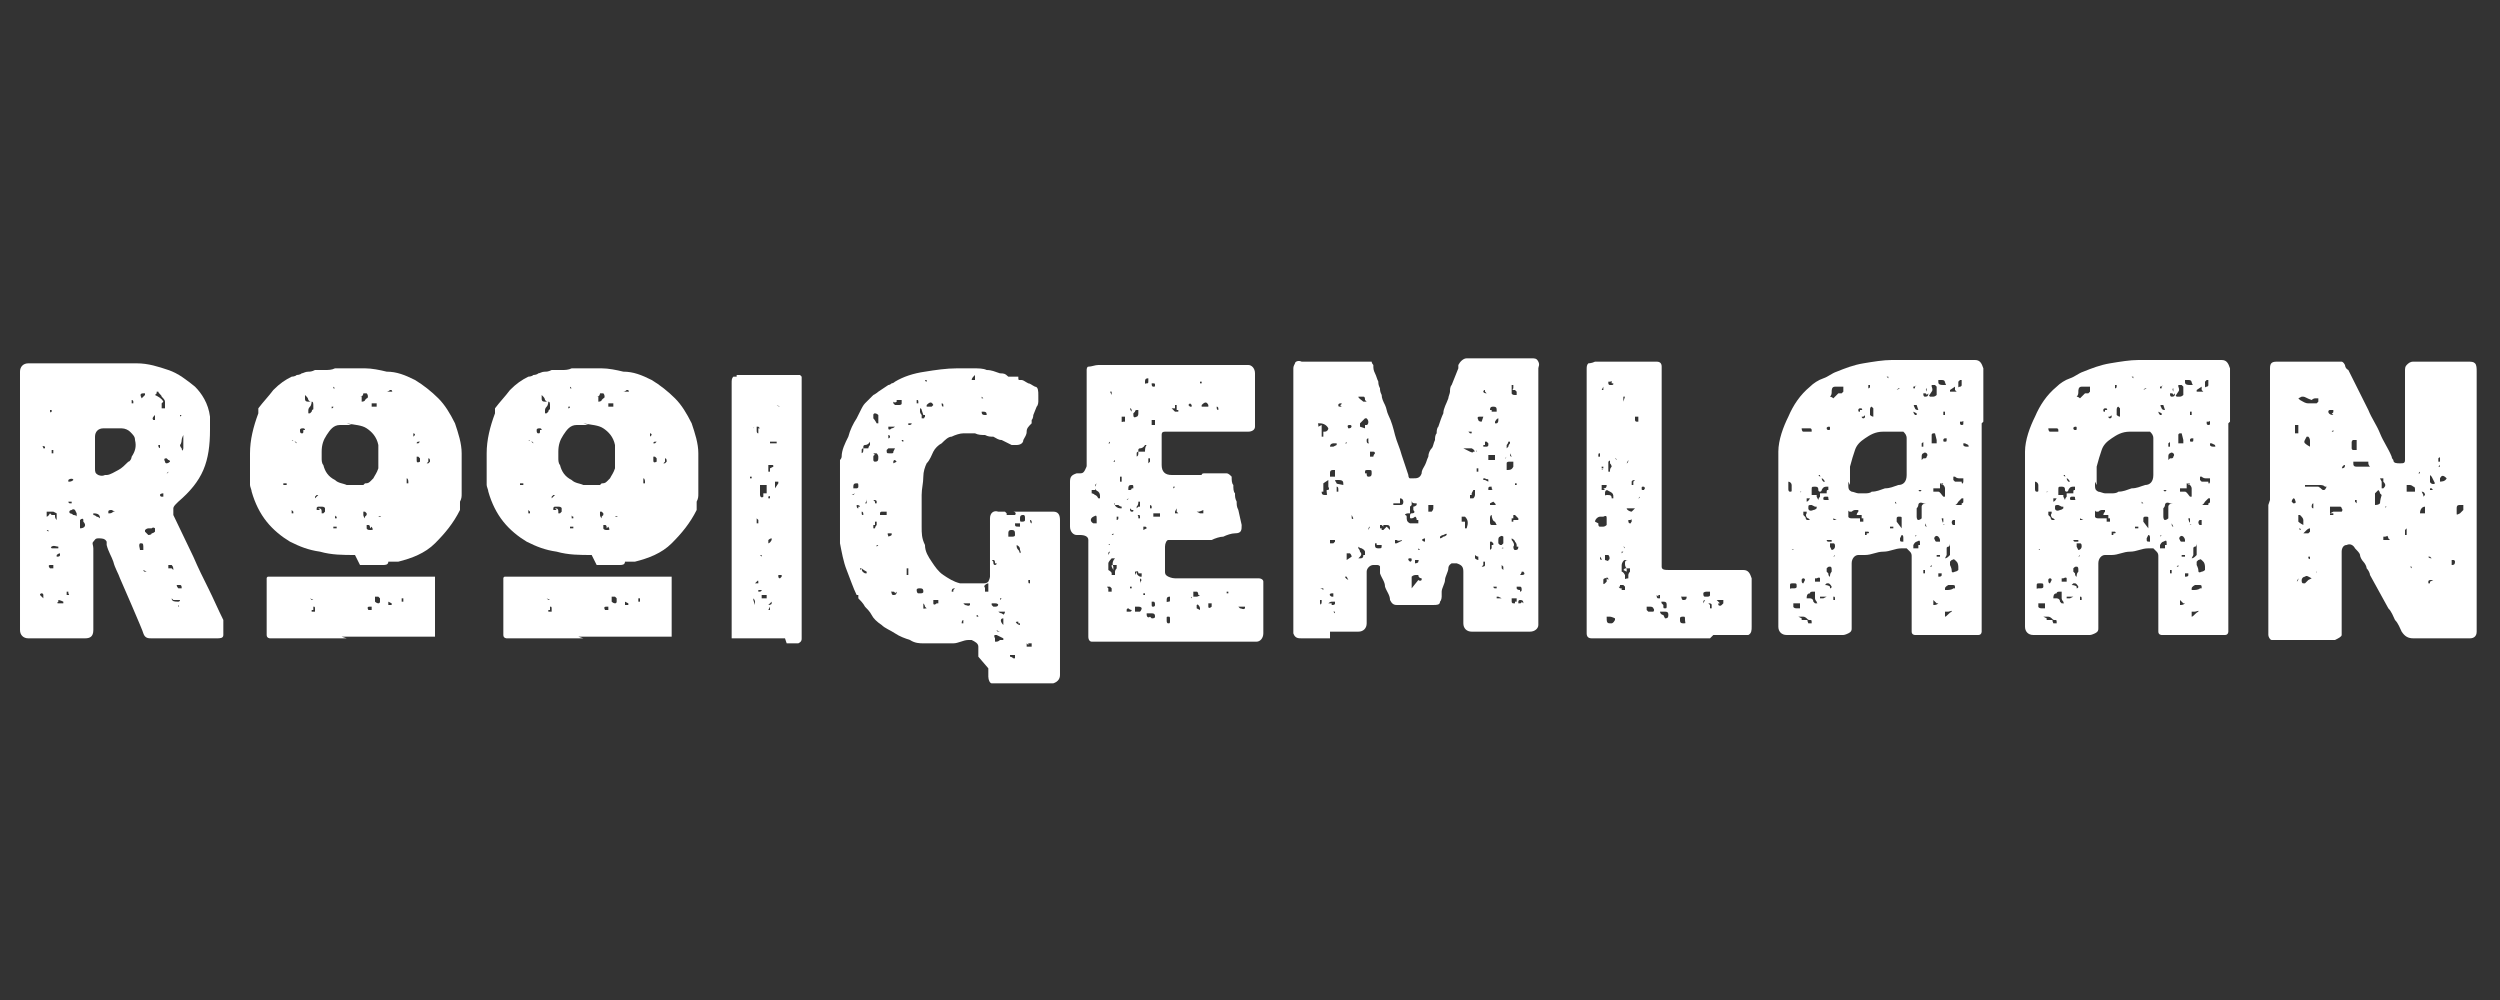
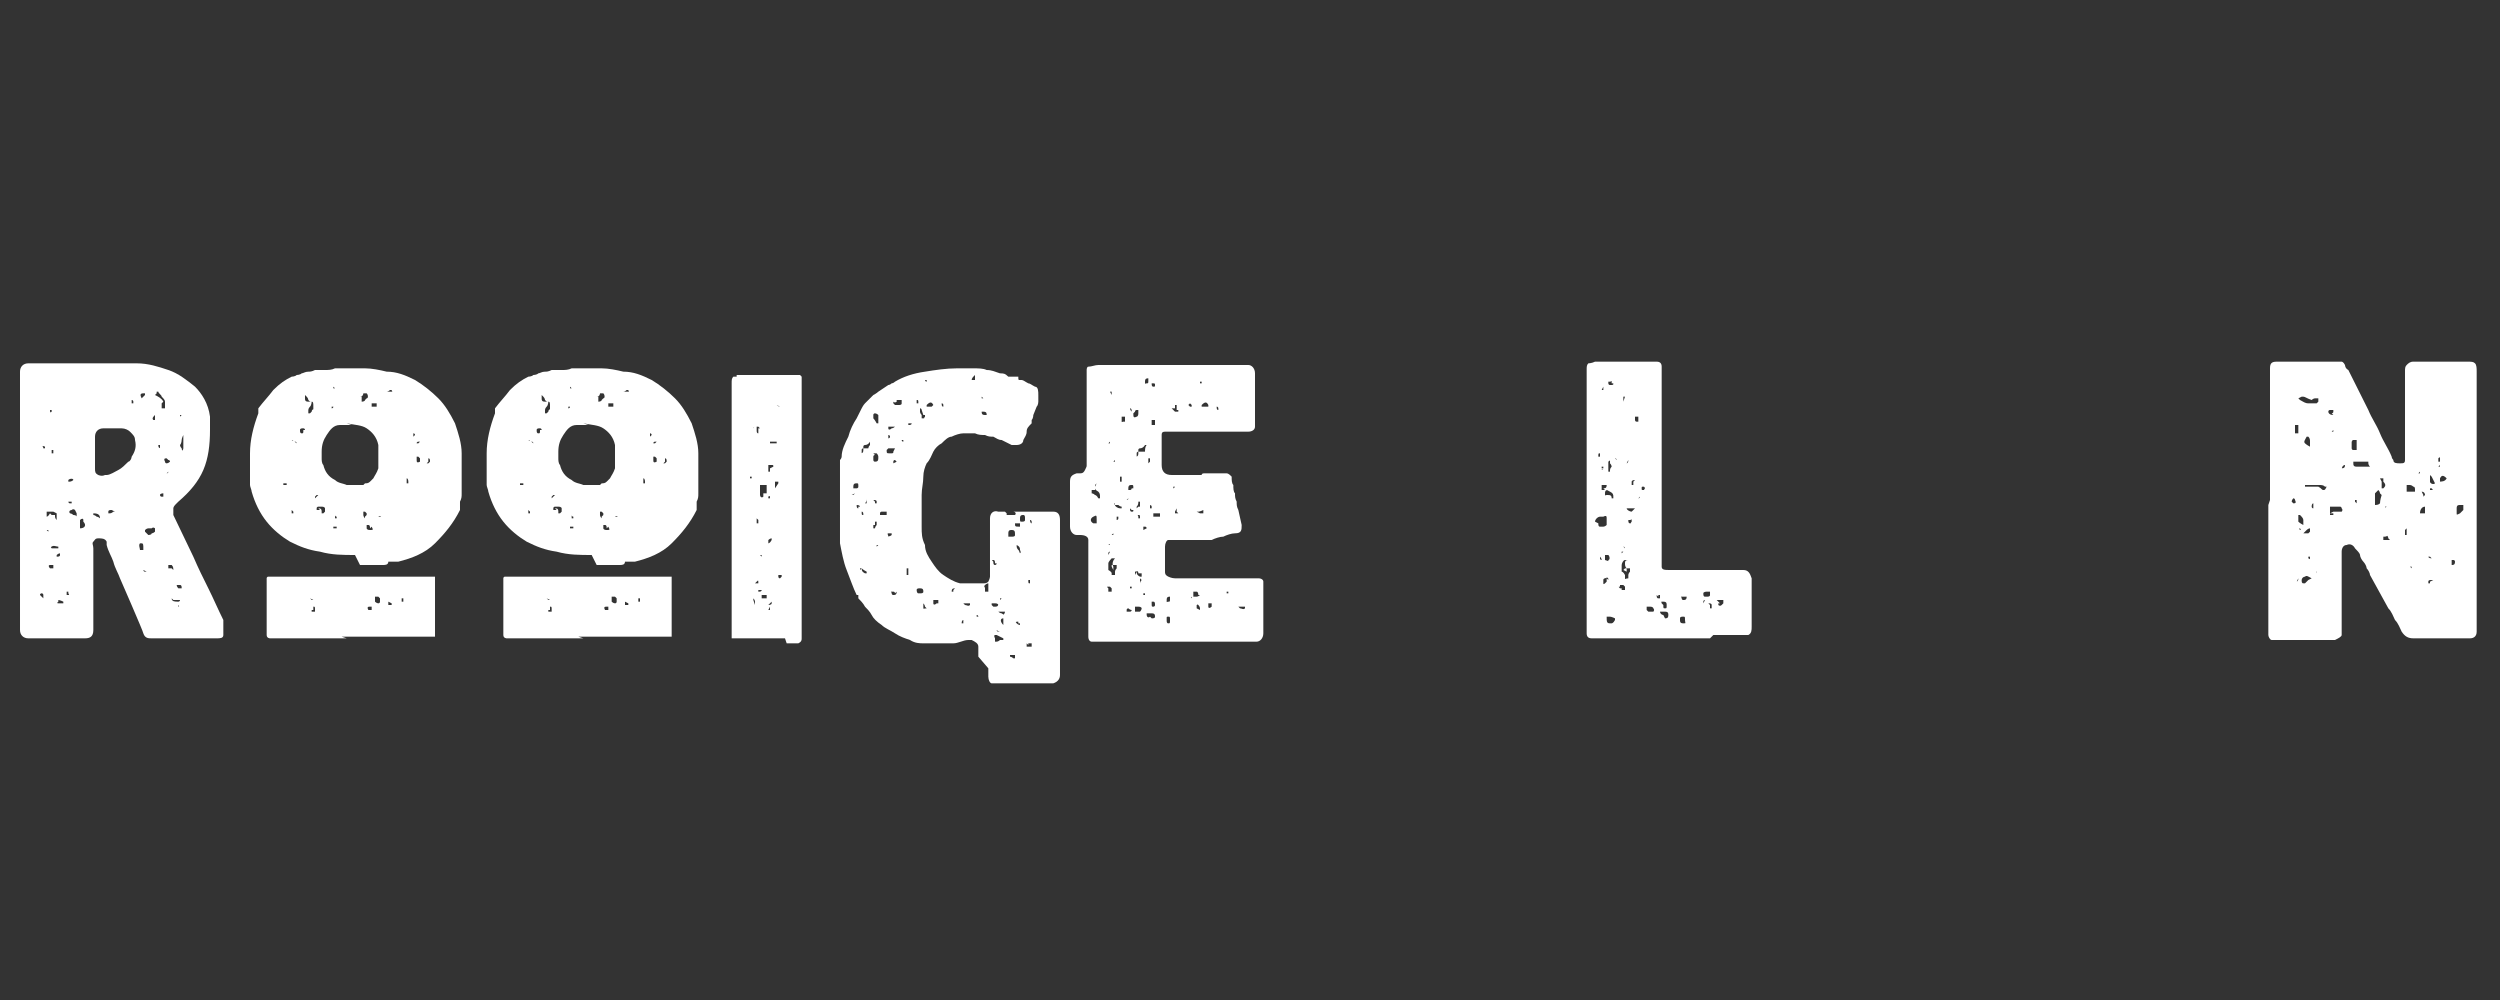
<svg xmlns="http://www.w3.org/2000/svg" id="katman_1" viewBox="0 0 150 60">
  <rect x="0" y="0" width="150" height="60" fill="#333333" stroke="none" />
  <defs>
    <style>      .st0 {        fill: #fff;      }      .st1 {        isolation: isolate;      }    </style>
  </defs>
  <g class="st1">
    <g class="st1">
      <path class="st0" d="M1.2,30v-3.3c0-.4,0-.9,0-1.3,0-.5,0-.9,0-1.3v-1.2s0-.6,0-.6c0-.3.2-.5.5-.5h.7s.2,0,.2,0h3.6c.7,0,1.3,0,2,0s1.3.2,1.9.4c.6.2,1.1.6,1.6,1,.4.4.8,1,.9,1.8,0,.2,0,.5,0,.8,0,.9-.1,1.7-.4,2.4-.3.7-.8,1.3-1.5,1.9,0,0,0,0-.1.1-.1.1-.2.2-.2.3,0,0,0,.2,0,.4l1.2,2.5c.3.7.6,1.3.9,1.9.3.6.6,1.3.9,1.9,0,0,0,.1,0,.2,0,0,0,.1,0,.2,0,.2,0,.3,0,.5s-.2.2-.4.2h-3.9c-.2,0-.4,0-.5-.3h0c0-.1-1.4-3.3-1.4-3.3-.1-.3-.3-.6-.4-1-.1-.3-.3-.6-.4-1,0,0,0-.1,0-.1,0,0,0,0,0-.1-.1-.2-.3-.2-.5-.2-.2,0-.2.1-.3.2s0,.2,0,.4v1.4c0,.4,0,.9,0,1.3v2.2c0,.4-.2.5-.5.5-.2,0-.5,0-.7,0H1.9c0,0-.2,0-.2,0-.3,0-.5-.2-.5-.5v-5.8s0-2.1,0-2.1h0ZM2.4,29.7h0s0,0,0,0ZM2.6,35.9c0,0,0-.1,0-.2,0,0,0-.1-.1-.1,0,0-.1,0-.1.1,0,0,0,0,0,0,0,0,0,0,0,0ZM2.5,30s0,0,0,0,0,0,0,0c0,0,0,0,0,0s0,0,0,0c0,0,0,0,0,0ZM2.5,26.7c0,0,.1.1.1.2,0,0,.1,0,.1,0h0c0,0,0-.1,0-.1,0,0-.2-.1-.3,0ZM2.9,31.9c0,0,0-.1,0-.1,0,0-.1,0-.1,0s0,0,.1.1h0s0,0,0,0ZM3,34.1c0,0,.2,0,.2,0,0,0,0-.1,0-.2,0,0,0,0,0,0,0,0,0,0,0,0,0,0-.1,0-.2,0s-.1.1,0,.2c0,0,0,0,0,0,0,0,0,0,0,0ZM3.1,30.9s0,0,.1,0,0,0,.1,0c0,0,0,0,0,.1,0,0,0,.1.1.2v-.3s0,0,0-.1c0,0,0,0,0,0,0,0-.2-.1-.2-.1s-.1,0-.2,0c0,0-.1,0-.2,0,0,0,0,0,0,.1,0,0,0,0,0,.2,0,0,.1,0,.2-.2ZM3.1,35.9c0,0-.1,0-.2,0h0c0,0,0,0,0,0,0,0,0,0,.1,0,0,0,0,0,.1,0ZM3.5,32.8c-.1,0-.3-.1-.4,0,0,0-.1,0,0,.1,0,0,.1,0,.2,0,0,0,.1,0,.2,0ZM3.2,24.6h-.2c0,0,0,0,0,0h0c0,.1,0,.2.1.1,0,0,0,0,0-.1ZM3.2,27.1s0,0,0-.1c0,0,0,0,0,0,0,0,0,0,0,0,0,0-.1,0-.1,0,0,0,0,.1,0,.2,0,0,0,0,0,0h0c0,0,0,0,.1,0,0,0,0,0,0,0ZM3.3,28.2h0s0,0,0,0h0c0,0,0,0,0,0ZM3.4,33.4c.1,0,.2,0,.2-.1s0-.1,0-.1c0,0-.1,0-.2.1,0,0,0,0,0,0,0,0,0,0,0,0ZM3.3,36.1c0,0,.1.1.2.1h.3s0,0,0,0c0,0,0,0,0,0,0,0,0,0,0,0,0,0,0,0,0-.1,0,0-.2-.1-.3-.1,0,0,0,0,0,0,0,0,0,0,0,.1,0,0,0,0-.1.1ZM3.8,28.6s0,0,0,0c0,0,0,0,0,0h0s0,0,0,0c0,0,0,0,0,0s0,0,0,0c0,0,0,0,0,0,0,0,0,0,0,0ZM4,32.4h-.1s0,0,0,0c0,0,0,0,0,0,0,0,0,0,0,0h0ZM4,35.5s0,0,0,0c0,0,0,0,0,0,0,0,0,.2,0,.2,0,0,0,0,.1,0,0,0,.1,0,0-.1,0,0,0,0,0,0,0,0,0,0,0-.1ZM4.1,28.9c.1,0,.2,0,.3-.1,0-.1-.2-.1-.3,0,0,0,0,.1,0,.2ZM4.3,30.2c0,0,0-.1,0-.1,0,0-.1,0-.2,0,0,0,0,.1.1.1,0,0,0,0,.2,0ZM4.6,31c0-.1,0-.2,0-.2,0,0,0,0-.1-.2,0,0-.1-.1-.2,0-.1,0-.2.1-.1.2,0,0,.1,0,.2.1,0,0,.2,0,.2.1ZM4.8,31.7s0,0,0,0c0,0,0,0,0,0,.3,0,.4-.2.2-.4h0s0-.1,0-.1h0c0-.1-.1-.1-.2,0,0,0,0,.2,0,.3s0,.2,0,.3ZM4.9,30.1h0s0,0,0,0h0ZM5.4,30.5h0,0s0,0,0,0h0ZM5.6,30.9c0,0,.1,0,.2.1,0,0,.1,0,.2.1,0,0,0,0,0,0,0,0,0,0,0,0,0-.2-.1-.3-.4-.3,0,0,0,0,0,.1ZM5.7,27.1h0v1c0,.2,0,.3.2.4,0,0,.2.1.4,0,0,0,0,0,.1,0,.2,0,.5-.2.7-.3.2-.1.4-.3.6-.5.1,0,.2-.2.2-.3.2-.3.3-.6.2-1,0-.2-.1-.3-.3-.5-.1-.1-.3-.2-.5-.2-.2,0-.4,0-.6,0-.2,0-.4,0-.5,0-.3,0-.5.2-.5.5,0,.2,0,.3,0,.5,0,.2,0,.3,0,.5ZM5.9,23.4s0,0,0,0c0,0,0,0,0,0h0c0,0,0,0,0,0s0,0,0,0ZM6.9,30.7c0,0-.2-.1-.2-.1-.1,0-.2,0-.2.1,0,0,0,0,0,.1,0,0,0,0,.1,0,0,0,.1,0,.2-.1ZM7.3,29.8h0s0,0,0,0c0,0,0,0,0,0ZM7.4,23.1h0s0,0,0,0h0s0,0,0,0h0ZM8,24.3s0,0,0-.2c0,0,0-.1-.1-.1,0,.1,0,.2,0,.2,0,0,0,0,.2,0ZM8.6,33s0,0,0,0,0,0,0,0h0c0,0,0-.1,0-.1s0,0,0,0c0-.2,0-.3-.1-.3,0,0,0,0-.1,0-.1.1,0,.3,0,.4,0,0,0,0,.1,0ZM8.8,34.3c0,0-.2-.1-.2-.1,0,0,0,0,0,0,0,0,0,.1.1.1s0,0,.1,0ZM8.7,23.7s0,0,0,0c0,0,0,0,0,0,0,0,0-.1,0-.1,0,0,0,0-.1,0-.2,0-.2.1-.1.3,0,0,0,0,0,0s0,0,0,0ZM8.9,32.1c0,0,.2,0,.2-.1,0,0,.1,0,.2-.1,0,0,0,0,0-.2,0,0-.1-.1-.2,0,0,0-.1,0-.2,0,0,0-.1,0-.2.1,0,0,0,0,0,.1,0,0,0,0,0,0,0,0,0,0,0,0ZM9,30.3h0c0,0,0-.1,0-.1s0,0,0,0c0,0,0,0,0,0,0,0,0,0,0,.1ZM9.2,34.2h0c0,0,0,0,0,0,0,0,0,0,0,0s0,0,0,0ZM9.7,24.2c0,0,0,.1,0,.2s0,.1,0,.1c0,0,.1,0,.2,0,0,0,0,0,0-.2s0-.1,0-.2c0-.1-.1-.2-.2-.3,0-.1-.2-.2-.2-.3,0,0,0,0-.1,0,0,0,0,0,0,.1,0,0,0,0-.1.1.2.1.4.2.5.4ZM9.3,24.9c-.1.1-.2.2-.1.3,0,0,0,0,.1,0,0,0,0,0,0,0,0,0,0-.1,0-.2,0,0,0-.1,0-.2ZM9.6,26.9v-.2s0,0,0,0,0,0-.1,0c0,.1,0,.2.2.2ZM9.9,29.6s0,0-.1,0c0,0-.2,0-.2.1,0,0,0,.1.1.1,0,0,0,0,.1,0,0,0,0,0,0-.2ZM9.9,25s0,0,0,0c0,0,0,0,0,0h0s0,0,0,0c0,0,0,0,0,0h0ZM10,27.5c-.1,0-.2,0-.1.2,0,0,0,.1.1.1,0,0,.1,0,.2-.1,0,0,0-.1-.1-.1ZM10.1,28.3s0,0-.1.1c0,0,0,0,0,0,0,0,.1,0,.1-.1,0,0,0,0,0-.1ZM10.4,34.2c0-.1,0-.2-.1-.3,0,0-.1,0-.2,0,0,0,0,0,0,.1s0,0,0,.1c0,0,0,0,.1,0s0,0,.1,0ZM10.1,35.5c0,0,0,0,0-.1,0,0,0,0,0,0h0c0,0,0,.1,0,.1ZM10.2,33.3c0,0,0,0,0-.1s0,0,0,0c0,0,0,0,0,0,0,0,0,0,0,0,0,0,0,0,0,0,0,0,0,0,0,0ZM10.3,35.9c0,.2.2.2.4.2,0,0,.1,0,.1-.1s0,0,0,0,0,0,0,0c-.1,0-.3,0-.4,0ZM10.4,34.5c0,0,0,0,0-.1,0,0,0,0,0,0v.2ZM10.8,27.1c.1,0,.2-.1.2-.2v-.7c0,0,0,0,0-.1,0,0,0,0,0,0,0,0,0,0,0,0,0,0-.1.2-.1.3,0,0,0,.2-.1.3,0,0,0,.1.1.2,0,0,0,.1.1.3ZM10.9,35.3c0-.1,0-.2-.1-.2s0,0-.2,0c0,.1.1.2.1.2,0,0,0,0,.2,0ZM10.7,36.4s0,0,0,0c0,0,0,0,0,0,0,0,0,0,0,0,0,0,.1,0,0-.1,0,0,0,0,0-.1ZM10.9,24.9s0,0-.1,0c0,0,0,0,0,0,0,0,0,.1,0,.1s0,0,.1-.1ZM11.3,35.8s0,0,0,0c0,0,0-.1,0-.1,0,0,0,0,0,0,0,0,0,0,0,0s0,0,0,0c0,0,0,0,0,0Z" />
      <path class="st0" d="M21.3,33.3c-.7,0-1.4,0-2.1-.2-.7-.1-1.2-.3-1.8-.6-.5-.3-1-.7-1.4-1.2-.4-.5-.7-1.1-.9-1.8,0-.1-.1-.3-.1-.4s0-.3,0-.5c0-.1,0-.2,0-.3,0-.1,0-.2,0-.3,0-.3,0-.6,0-.8,0-.8.2-1.6.5-2.4,0,0,0,0,0,0,0,0,0,0,0,0v-.3c.3-.4.6-.7.9-1.1.4-.4.7-.6,1.1-.8,0,0,.2,0,.3-.1,0,0,.2,0,.3-.1.1,0,.2-.1.4-.1.1,0,.2,0,.4-.1.1,0,.2,0,.3,0,.1,0,.2,0,.3,0,.2,0,.4,0,.6-.1.2,0,.4,0,.6,0,0,0,.2,0,.2,0s.2,0,.2,0,.2,0,.3,0c0,0,.2,0,.3,0h.2c.4,0,.9.1,1.3.2.6,0,1.1.2,1.7.5.5.3,1,.7,1.4,1.1s.7.9,1,1.5c.2.6.4,1.2.4,1.8,0,.2,0,.5,0,.7s0,.5,0,.7c0,.2,0,.4,0,.5s0,.3,0,.5c0,.2,0,.3-.1.5v.5c-.4.8-.9,1.4-1.5,2s-1.4.9-2.2,1.1h-.6c0,.2-.2.2-.3.2-.2,0-.5,0-.7,0-.2,0-.5,0-.7,0ZM20.8,38.3h0s-.3,0-.3,0h0s-.8,0-.8,0c0,0,0,0,0,0h-.8s-.5,0-.5,0c0,0,0,0,0,0h-2.1c0,0,0,0-.1,0,0,0-.2,0-.2-.2,0,0,0-.1,0-.2v-1.2h0v-.3h0v-.2s0,0,0,0h0c0-.2,0-.3,0-.3v-1c0,0,0-.1,0-.2,0,0,0,0,0,0,0,0,0,0,0,0,0,0,0-.1.1-.1,0,0,.1,0,.2,0s.2,0,.2,0,.1,0,.2,0h1c.1,0,.2,0,.3,0h.3c0,0,.1,0,.2,0,0,0,.1,0,.2,0h.1s0,0,0,0h.7c0,0,.1,0,.2,0h1.3s0,0,0,0h.9c0,0,.2,0,.2,0,.2,0,.3,0,.4,0,0,0,0,0,0,0,0,0,0,0,0,0h.5s0,0,0,0c0,0,0,0,0,0h.8c0,0,0,0,.1,0,0,0,.2,0,.2,0,0,0,.1,0,.3,0h.3s.8,0,.8,0c0,0,0,0,0,0h.4c0,0,.1,0,.1,0h.1c0,0,0,.1,0,.1h0c0,.1,0,.1,0,.1h0s0,0,0,.1v.2c0,0,0,.1,0,.2s0,.1,0,.2v.7s0,0,0,0v.7h0v1.2s0,0,0,0h0s0,0,0,0c0,0,0,0,0,.1h0c0,0,0,0,0,0,0,0,0,0-.1,0h0s-5.3,0-5.3,0c0,0-.1,0-.2,0ZM16.7,29.4s0,0,0,0c0,0,0,0,0,0,0,0,0,0-.1,0h0c0,0,0,0,.1,0ZM16.9,25.7h0c0,0,0,0,0,0s0,0,0,0h0s0,0,0,0c0,0,0,0,.1,0ZM17.2,29.1h0s0,0,0,0c0,0,0,0,0-.1,0,0-.2,0-.2,0s0,0,0,.1h0c0,0,.1,0,.2,0ZM17.6,26.4c0,0,0,0-.1,0,0,0,0,0,0,0,0,0,.2.1.3.2,0,0,0,0,0,0,0,0,0,0,0,0,0,0,0,0,0,0,0,0,0-.1-.1-.1,0,0-.1,0-.2,0ZM17.5,30.6c0,0,0,.2,0,.2,0,0,0,0,.1,0,0,0,0-.1,0-.1,0,0,0,0,0,0s0,0,0,0ZM17.7,25.2h0s0,0,0,0h0s0,0,0,0c0,0,0,0,0,.1ZM18.3,25.8c0,0,0-.1-.1-.1-.1,0-.2,0-.2.1s0,.2.1.2.1,0,.1-.2ZM18.2,27.3h0s0,0,0,0c0,0,0,0,0,0h0s0,0,0,0ZM18.8,24.6s0,0,0,0c0,0,0,0,0,0,0,0,0-.2,0-.2,0-.2,0-.3-.1-.3s-.1,0-.2-.1c0,0,0-.1-.1-.2,0,0,0,0-.1-.1,0,0,0,0,0,0s0,0,0,0c0,0,0,.1,0,.2,0,.1,0,.2.2.2s.1,0,.2,0c0,0,0,.2-.1.3,0,0-.1.1-.1.2,0,0,0,.2,0,.2,0,0,0,0,0,0s0,0,.1,0c0,0,0,0,.1-.1,0-.1.1-.2.2-.1h0ZM18.4,28.5h0c0,0-.1,0-.1.2s0,0,0,0h0c0,0,0-.2,0-.2,0,0,0,0,0,0s0,0,0,0ZM18.5,25.4s0,0,0,0h0c0,0,0,0,0,0,0,0,0,0,0,0s0,0,0,0c0,0,0,0,0,0,0,0,0,0,0,0,0,0,0,0,0,.2ZM18.8,36.6s0,0,0,0c0,0,0,0-.1,0,0,0,0,0,0,0,0,0,0,.1,0,.1,0,0,0,0,.1,0h.1c0,0,0,0,0-.1h0c0-.2,0-.2-.1-.2,0,0,0,0,0,0ZM18.6,35.9s0,0,0,0c0,0,0,0,0,0s0,0,0,0c0,0,0,0,.1.1h0c0,0,0,0,0,0s0,0,0,0c0,0,.1,0,.2,0,0,0,0,0,0,0,0,0,0,0,0,0,0,0,0,0,0,0h-.1c0,0,0,0,0,0,0,0,0,0,0,0ZM18.9,29.8s0,0,0,0c0,0,0,0,0,.1,0,0,0,0,0,0,0,0,0,0,0,0,0,0,.1-.1.2-.2,0,0,0,0,0,0,0,0,0,0-.1,0ZM19.1,30.5c.1,0,.2,0,.2.2,0,0,0,0,0,.1,0,0,0,0,.1,0,0,0,0,0,.1-.1,0,0,0-.1,0-.2,0,0,0-.1-.2-.1,0,0,0,0,0,0s0,0,0,0c0,0,0,0-.1,0,0,0,0,0,0,0,0,0,0,0-.1,0,0,0-.1,0-.1.1s0,0,0,.1c0,0,.1,0,.2,0ZM19.4,31.5c0,0-.1,0-.2,0,0,0,0,0-.1,0,0,0,0,0-.1,0,0,0,0,0,0,0s0,0,0,0c0,0,0,0,0,0,0,0,0,0,0,0,0,0,.2,0,.3,0,0,0,0,0,0-.1ZM21.1,25.5c0,0-.2,0-.3,0-.1,0-.3,0-.4,0-.4,0-.6.3-.8.6-.2.3-.3.6-.3,1,0,.2,0,.3,0,.4s0,.3.1.4c.1.4.3.7.7.9.2.2.5.2.7.3.2,0,.5,0,.8,0,0,0,0,0,0,0s0,0,0,0h.2c0,0,.1-.1.1-.1.1,0,.2,0,.3-.1,0,0,.2-.2.2-.2.1-.2.2-.3.3-.6,0-.2,0-.4,0-.6,0-.1,0-.2,0-.4,0-.1,0-.2,0-.4-.1-.5-.4-.8-.7-1s-.7-.2-1.2-.3ZM19.9,24.4h0c0,0,0,0,0,0,0,0,0,0,0,0,0,0,0,.1,0,.1s.1,0,.1-.1ZM20.1,23.3s0,0-.1-.1c0,0,0,0,0,.1,0,0,0,0,0,0s0,0,0,0c0,0,0,0,0,0ZM20,31.7h0s0,0,0,0h0c0,0,0,0,0,0s0,0,0,0c0,0,0,0,.1,0s.1,0,.1,0,0,0,0-.1c0,0,0,0-.2,0ZM20.1,30.6h0s0,0,0,.1c0,0,0,0,0,.1s0,0,0,.1c0,0,0,0,0,.1s0,0,0,.1c0,0,0,0,0,0,0,0,0,0,.1,0,0,0,0,0,0,0s0,0,0,0c0,0,0,0,0-.1,0,0-.1,0-.1-.1v-.2c0,0,0,0,0,0ZM21.7,36.8h0,0c0-.1,0-.1,0-.1,0,0,0,0,0,0h0c0,0,0,.1,0,.2h0c0,0,0,0,0,0,0,0,0,0,0,0h0s0,0,0,0,0,0,0,0h0ZM21.7,24.1c0,0,.2,0,.2-.1,0,0,0,0,.1-.1.1,0,.1-.2,0-.3,0,0-.2,0-.2,0,0,0,0,.2-.2.2,0,0,0,0,0,0,0,0,0,0,0,0s0,0,.1,0ZM22,30.9s0,0,0-.1c0,0,0,0,0,0,0,0,0,0-.1-.1,0,0,0,0-.1,0,0,0,0,.1,0,.2,0,0,0,.1.1.2,0,0,0,0,0,0s0,0,0,0c0,0,0,0,0-.1ZM21.9,36.1s0,0,0,0c0,0,0,0,0,0,0,0,0,0,0,0h0s0,0,0,0ZM22.2,31.7c0-.1,0-.2-.1-.2s-.1,0-.1,0,0,.1,0,.2c0,0,0,.1.2.1s.2,0,.1-.2ZM22.2,36.6s0,0,.1,0c0,0,0-.1,0-.2,0,0,0,0,0,0,0,0,0,0-.1,0-.1,0-.2,0-.1.2,0,0,0,0,0,0,0,0,0,0,.1,0ZM22.3,24.4c0,0,0,0,.1,0,0,0,0,0,0,0,0,0,0,0,0,0,0,0,.2,0,.2,0,0,0,0-.1,0-.2,0,0-.1,0-.2,0,0,0,0,0,0,0,0,0,0,0-.1,0ZM22.5,35.8s0,0,0,0h0c0,0,0,.3,0,.3h0c0,0,.1.1.2.1,0,0,.1,0,.1-.1,0,0,0,0,0,0,0,0,0-.1,0-.2,0,0,0,0-.1-.1h-.1s0,0,0,0c0,0,0,0,0,0ZM22.9,31.1c0-.1-.1-.2-.2-.1,0,0,0,0,0,0,0,0,0,0,0,0,0,0,.2,0,.2,0ZM23.3,36.1s0,0,0,0,0,0,0,0h0c0,0,0,0,0,.1h0c0,0,0,.1,0,.1,0,0,.1,0,.2,0h0s0,0,0-.1c0,0,0,0,0,0ZM23.6,23.4c0,0-.2,0-.2,0,0,0-.1.1-.2.1h0c0,0,0,0,0,0,0,0,0,0,.1,0,0,0,0,0,.1,0,0,0,0,0,.1,0s0,0,0-.1c0,0,0,0,0,0s0,0,0,0ZM24.1,36.1s0,0,0,0c0,0,0,0,0,0h0c0,0,0,0,.1,0,0,0,0,0,0,0h0c0-.2,0-.2,0-.2,0,0,0,0-.1,0,0,0,0,0,0,0,0,0,0,0,0,0,0,0,0,0,0,0,0,0,0,0,0,0h0s0,0,0,0h0ZM24.5,28.9c0,0,0-.2-.1-.2h0s0,.3,0,.3c0,0,0,0,.1,0,0,0,0,0,0,0ZM24.3,30h0s0,0,0,0c0,0,0,0,0,0,0,0,0,0,0,0h0c0,0,0,0,0,0,0,0,0,0,0,0ZM24.8,26.1s0,0,0,0c0,0,0,0,0,0,0,0,0,0,0,.1,0,0,0,0,0,0,0,0,0,0,.1-.1,0,0,0-.1-.1-.1ZM24.7,36.5h0s0,0,0,0h0s0,0,0,0ZM25.1,27.4c.1,0,.2,0,.2,0,0,0,.1,0,.1,0s0,0-.1,0h-.3c0,0,0,0,0,0,0,0,0,0,0,0h0v.2c0,.1,0,.2.2.1h0s0,0,0,0c0,0,0,0,0-.1,0,0,0,0,0-.1,0,0,0,0,0,0ZM25.1,26.5c0,0-.1,0-.1.1,0,0,0,0,.1,0,0,0,0,0,.1-.1,0,0,0,0,0,0,0,0,0,0,0,0ZM25.7,27.7s0,0-.1.1c0,0,0,0,0,0,0,0,0,0,0,0,0,0,.1,0,.1,0s0,0,.1-.1h0c0-.1,0-.2-.1-.2Z" />
      <path class="st0" d="M35.5,33.3c-.7,0-1.4,0-2.1-.2-.7-.1-1.2-.3-1.8-.6-.5-.3-1-.7-1.4-1.2-.4-.5-.7-1.1-.9-1.8,0-.1-.1-.3-.1-.4s0-.3,0-.5c0-.1,0-.2,0-.3,0-.1,0-.2,0-.3,0-.3,0-.6,0-.8,0-.8.2-1.6.5-2.4,0,0,0,0,0,0,0,0,0,0,0,0v-.3c.3-.4.6-.7.9-1.1.4-.4.7-.6,1.1-.8,0,0,.2,0,.3-.1,0,0,.2,0,.3-.1.1,0,.2-.1.4-.1.1,0,.2,0,.4-.1.1,0,.2,0,.3,0,.1,0,.2,0,.3,0,.2,0,.4,0,.6-.1.2,0,.4,0,.6,0,0,0,.2,0,.2,0s.2,0,.2,0,.2,0,.3,0c0,0,.2,0,.3,0h.2c.4,0,.9.1,1.3.2.6,0,1.1.2,1.7.5.5.3,1,.7,1.4,1.1s.7.9,1,1.5c.2.6.4,1.2.4,1.8,0,.2,0,.5,0,.7s0,.5,0,.7c0,.2,0,.4,0,.5s0,.3,0,.5c0,.2,0,.3-.1.5v.5c-.4.8-.9,1.4-1.5,2s-1.4.9-2.2,1.1h-.6c0,.2-.2.2-.3.2-.2,0-.5,0-.7,0-.2,0-.5,0-.7,0ZM35,38.3h0s-.3,0-.3,0h0s-.8,0-.8,0c0,0,0,0,0,0h-.8s-.5,0-.5,0c0,0,0,0,0,0h-2.1c0,0,0,0-.1,0,0,0-.2,0-.2-.2,0,0,0-.1,0-.2v-1.2h0v-.3h0v-.2s0,0,0,0h0c0-.2,0-.3,0-.3v-1c0,0,0-.1,0-.2,0,0,0,0,0,0,0,0,0,0,0,0,0,0,0-.1.1-.1,0,0,.1,0,.2,0s.2,0,.2,0,.1,0,.2,0h1c.1,0,.2,0,.3,0h.3c0,0,.1,0,.2,0,0,0,.1,0,.2,0h.1s0,0,0,0h.7c0,0,.1,0,.2,0h1.3s0,0,0,0h.9c0,0,.2,0,.2,0,.2,0,.3,0,.4,0,0,0,0,0,0,0,0,0,0,0,0,0h.5s0,0,0,0c0,0,0,0,0,0h.8c0,0,0,0,.1,0,0,0,.2,0,.2,0,0,0,.1,0,.3,0h.3s.8,0,.8,0c0,0,0,0,0,0h.4c0,0,.1,0,.1,0h.1c0,0,0,.1,0,.1h0c0,.1,0,.1,0,.1h0s0,0,0,.1v.2c0,0,0,.1,0,.2s0,.1,0,.2v.7s0,0,0,0v.7h0v1.2s0,0,0,0h0s0,0,0,0c0,0,0,0,0,.1h0c0,0,0,0,0,0,0,0,0,0-.1,0h0s-5.3,0-5.3,0c0,0-.1,0-.2,0ZM30.9,29.4s0,0,0,0c0,0,0,0,0,0,0,0,0,0-.1,0h0c0,0,0,0,.1,0ZM31.1,25.7h0c0,0,0,0,0,0s0,0,0,0h0s0,0,0,0c0,0,0,0,.1,0ZM31.4,29.1h0s0,0,0,0c0,0,0,0,0-.1,0,0-.2,0-.2,0s0,0,0,.1h0c0,0,.1,0,.2,0ZM31.8,26.4c0,0,0,0-.1,0,0,0,0,0,0,0,0,0,.2.1.3.2,0,0,0,0,0,0,0,0,0,0,0,0,0,0,0,0,0,0,0,0,0-.1-.1-.1,0,0-.1,0-.2,0ZM31.7,30.6c0,0,0,.2,0,.2,0,0,0,0,.1,0,0,0,0-.1,0-.1,0,0,0,0,0,0s0,0,0,0ZM31.9,25.2h0s0,0,0,0h0s0,0,0,0c0,0,0,0,0,.1ZM32.5,25.8c0,0,0-.1-.1-.1-.1,0-.2,0-.2.1s0,.2.1.2.1,0,.1-.2ZM32.4,27.3h0s0,0,0,0c0,0,0,0,0,0h0s0,0,0,0ZM33,24.6s0,0,0,0c0,0,0,0,0,0,0,0,0-.2,0-.2,0-.2,0-.3-.1-.3s-.1,0-.2-.1c0,0,0-.1-.1-.2,0,0,0,0-.1-.1,0,0,0,0,0,0s0,0,0,0c0,0,0,.1,0,.2,0,.1,0,.2.2.2s.1,0,.2,0c0,0,0,.2-.1.3,0,0-.1.1-.1.2,0,0,0,.2,0,.2,0,0,0,0,0,0s0,0,.1,0c0,0,0,0,.1-.1,0-.1.1-.2.2-.1h0ZM32.6,28.5h0c0,0-.1,0-.1.2s0,0,0,0h0c0,0,0-.2,0-.2,0,0,0,0,0,0s0,0,0,0ZM32.7,25.4s0,0,0,0h0c0,0,0,0,0,0,0,0,0,0,0,0s0,0,0,0c0,0,0,0,0,0,0,0,0,0,0,0,0,0,0,0,0,.2ZM33,36.6s0,0,0,0c0,0,0,0-.1,0,0,0,0,0,0,0,0,0,0,.1,0,.1,0,0,0,0,.1,0h.1c0,0,0,0,0-.1h0c0-.2,0-.2-.1-.2,0,0,0,0,0,0ZM32.8,35.9s0,0,0,0c0,0,0,0,0,0s0,0,0,0c0,0,0,0,.1.1h0c0,0,0,0,0,0s0,0,0,0c0,0,.1,0,.2,0,0,0,0,0,0,0,0,0,0,0,0,0,0,0,0,0,0,0h-.1c0,0,0,0,0,0,0,0,0,0,0,0ZM33.1,29.8s0,0,0,0c0,0,0,0,0,.1,0,0,0,0,0,0,0,0,0,0,0,0,0,0,.1-.1.2-.2,0,0,0,0,0,0,0,0,0,0-.1,0ZM33.3,30.5c.1,0,.2,0,.2.2,0,0,0,0,0,.1,0,0,0,0,.1,0,0,0,0,0,.1-.1,0,0,0-.1,0-.2,0,0,0-.1-.2-.1,0,0,0,0,0,0s0,0,0,0c0,0,0,0-.1,0,0,0,0,0,0,0,0,0,0,0-.1,0,0,0-.1,0-.1.1s0,0,0,.1c0,0,.1,0,.2,0ZM33.6,31.5c0,0-.1,0-.2,0,0,0,0,0-.1,0,0,0,0,0-.1,0,0,0,0,0,0,0s0,0,0,0c0,0,0,0,0,0,0,0,0,0,0,0,0,0,.2,0,.3,0,0,0,0,0,0-.1ZM35.3,25.5c0,0-.2,0-.3,0-.1,0-.3,0-.4,0-.4,0-.6.3-.8.6-.2.3-.3.6-.3,1,0,.2,0,.3,0,.4s0,.3.1.4c.1.4.3.7.7.9.2.2.5.2.7.3.2,0,.5,0,.8,0,0,0,0,0,0,0s0,0,0,0h.2c0,0,.1-.1.1-.1.1,0,.2,0,.3-.1,0,0,.2-.2.2-.2.1-.2.2-.3.3-.6,0-.2,0-.4,0-.6,0-.1,0-.2,0-.4,0-.1,0-.2,0-.4-.1-.5-.4-.8-.7-1s-.7-.2-1.2-.3ZM34.1,24.4h0c0,0,0,0,0,0,0,0,0,0,0,0,0,0,0,.1,0,.1s.1,0,.1-.1ZM34.3,23.3s0,0-.1-.1c0,0,0,0,0,.1,0,0,0,0,0,0s0,0,0,0c0,0,0,0,0,0ZM34.2,31.7h0s0,0,0,0h0c0,0,0,0,0,0s0,0,0,0c0,0,0,0,.1,0s.1,0,.1,0,0,0,0-.1c0,0,0,0-.2,0ZM34.3,30.6h0s0,0,0,.1c0,0,0,0,0,.1s0,0,0,.1c0,0,0,0,0,.1s0,0,0,.1c0,0,0,0,0,0,0,0,0,0,.1,0,0,0,0,0,0,0s0,0,0,0c0,0,0,0,0-.1,0,0-.1,0-.1-.1v-.2c0,0,0,0,0,0ZM35.9,36.8h0,0c0-.1,0-.1,0-.1,0,0,0,0,0,0h0c0,0,0,.1,0,.2h0c0,0,0,0,0,0,0,0,0,0,0,0h0s0,0,0,0,0,0,0,0h0ZM35.9,24.1c0,0,.2,0,.2-.1,0,0,0,0,.1-.1.1,0,.1-.2,0-.3,0,0-.2,0-.2,0,0,0,0,.2-.2.2,0,0,0,0,0,0,0,0,0,0,0,0s0,0,.1,0ZM36.2,30.9s0,0,0-.1c0,0,0,0,0,0,0,0,0,0-.1-.1,0,0,0,0-.1,0,0,0,0,.1,0,.2,0,0,0,.1.1.2,0,0,0,0,0,0s0,0,0,0c0,0,0,0,0-.1ZM36.2,36.1s0,0,0,0c0,0,0,0,0,0,0,0,0,0,0,0h0s0,0,0,0ZM36.4,31.7c0-.1,0-.2-.1-.2s-.1,0-.1,0,0,.1,0,.2c0,0,0,.1.2.1s.2,0,.1-.2ZM36.4,36.6s0,0,.1,0c0,0,0-.1,0-.2,0,0,0,0,0,0,0,0,0,0-.1,0-.1,0-.2,0-.1.2,0,0,0,0,0,0,0,0,0,0,.1,0ZM36.5,24.4c0,0,0,0,.1,0,0,0,0,0,0,0,0,0,0,0,0,0,0,0,.2,0,.2,0,0,0,0-.1,0-.2,0,0-.1,0-.2,0,0,0,0,0,0,0,0,0,0,0-.1,0ZM36.7,35.8s0,0,0,0h0c0,0,0,.3,0,.3h0c0,0,.1.1.2.1,0,0,.1,0,.1-.1,0,0,0,0,0,0,0,0,0-.1,0-.2,0,0,0,0-.1-.1h-.1s0,0,0,0c0,0,0,0,0,0ZM37.1,31.1c0-.1-.1-.2-.2-.1,0,0,0,0,0,0,0,0,0,0,0,0,0,0,.2,0,.2,0ZM37.5,36.1s0,0,0,0,0,0,0,0h0c0,0,0,0,0,.1h0c0,0,0,.1,0,.1,0,0,.1,0,.2,0h0s0,0,0-.1c0,0,0,0,0,0ZM37.8,23.4c0,0-.2,0-.2,0,0,0-.1.1-.2.1h0c0,0,0,0,0,0,0,0,0,0,.1,0,0,0,0,0,.1,0,0,0,0,0,.1,0s0,0,0-.1c0,0,0,0,0,0s0,0,0,0ZM38.3,36.1s0,0,0,0c0,0,0,0,0,0h0c0,0,0,0,.1,0,0,0,0,0,0,0h0c0-.2,0-.2,0-.2,0,0,0,0-.1,0,0,0,0,0,0,0,0,0,0,0,0,0,0,0,0,0,0,0,0,0,0,0,0,0h0s0,0,0,0h0ZM38.7,28.9c0,0,0-.2-.1-.2h0s0,.3,0,.3c0,0,0,0,.1,0,0,0,0,0,0,0ZM38.5,30h0s0,0,0,0c0,0,0,0,0,0,0,0,0,0,0,0h0c0,0,0,0,0,0,0,0,0,0,0,0ZM39,26.1s0,0,0,0c0,0,0,0,0,0,0,0,0,0,0,.1,0,0,0,0,0,0,0,0,0,0,.1-.1,0,0,0-.1-.1-.1ZM38.9,36.5h0s0,0,0,0h0s0,0,0,0ZM39.3,27.4c.1,0,.2,0,.2,0,0,0,.1,0,.1,0s0,0-.1,0h-.3c0,0,0,0,0,0,0,0,0,0,0,0h0v.2c0,.1,0,.2.2.1h0s0,0,0,0c0,0,0,0,0-.1,0,0,0,0,0-.1,0,0,0,0,0,0ZM39.3,26.5c0,0-.1,0-.1.1,0,0,0,0,.1,0,0,0,0,0,.1-.1,0,0,0,0,0,0,0,0,0,0,0,0ZM39.9,27.7s0,0-.1.1c0,0,0,0,0,0,0,0,0,0,0,0,0,0,.1,0,.1,0s0,0,.1-.1h0c0-.1,0-.2-.1-.2Z" />
      <path class="st0" d="M47.1,38.3s0,0,0,0h-.1s-.9,0-.9,0h0s-2,0-2,0c0,0,0,0-.1,0,0,0,0,0,0,0h-.1c0-.2,0-.2,0-.2,0,0,0,0,0,0v-.4s0,0,0,0v-1.7c0-.4,0-.8,0-1.2,0-.4,0-.8,0-1.3v-.5c0,0,0-.2,0-.3v-.6c0,0,0-.1,0-.2v-.6s0,0,0-.1c0,0,0,0,0-.1v-.7s0,0,0,0c0,0,0,0,0,0v-1.5s0,0,0,0v-.6s0,0,0,0v-2.3h0s0,0,0,0v-.6c0,0,0-.1,0-.2v-1c0,0,0-.2,0-.3h0c0-.2,0-.3,0-.4v-.3s0,0,0,0c0,0,0,0,0,0,0,0,0-.1,0-.2h0c0-.2,0-.3.1-.4h.2c0-.1,0-.1,0-.1h0s.1,0,.2,0h.3c.2,0,.3,0,.5,0h.5c.1,0,.2,0,.4,0h.1s0,0,0,0c0,0,0,0,.1,0s0,0,.1,0c0,0,0,0,0,0h1.3c0,0,.1,0,.2,0,0,0,0,0,.1,0,0,0,0,0,.1.1h0c0,.1,0,.1,0,.1,0,0,0,0,0,0v1.1s0,0,0,0v2.3s0,0,0,0h0v1.3s0,0,0,0v3.1s0,0,0,0h0v5.9s0,0,0,0v1.5s0,0,0,0h0v.2c0,0,0,.2,0,.2h0c0,.1,0,.2-.2.3,0,0,0,0,0,0s0,0,0,0h0s0,0,0,0h-.4c0,0-.2,0-.3,0ZM45,28.6s0,0,0,.1c0,0,0,0,.1,0,0,0,0,0,0-.1,0,0,0,0-.1,0,0,0-.1,0-.1,0ZM45.4,31.1c0,0,0,0,0-.1,0,0,0,0,0,0h0c0,0,0,0,0,.1h0c0,.1,0,.2,0,.2h0c0,0,0,0,0,.1h0s0,0,0,0c0,0,.1,0,.1,0s0,0,0,0c0,0,0,0,0-.2ZM45.3,36.3h0c0,0,0-.1,0-.2,0,0,0-.1-.1-.2,0,0,0,0,0,0,0,0,0,0,0,0,0,0,0,0,0,0s0,0,0,.1h0s0,0,0,0c0,0,0,0,0,0h0s0,0,0,0ZM45.6,29.1s0,0,0,0h0s0,0,0,0c0,0,0,0,0,0,0,0,0,0,0,.1,0,0,0,.1,0,.2s0,0,0,0h0c0,0,0,0,0,.1h0c0,.1,0,.1,0,.1h0s0,0,0,0h0s0,0,0,0c0,0,0,0,0,0,0,0,0,0,0,.1,0,.1.1.2.2.1,0,0,0,0,0,0,0,0,0,0,0-.1h0c0-.1,0-.1,0-.1h0c0,0,.1,0,.2,0h0c0-.1,0-.2,0-.2,0,0,0,0,0-.1,0,0,0-.1,0-.2h0ZM45.3,33.7s0,0,0,0c0,0,0,0,0,0h0s0,.1,0,.1ZM45.3,27.5h0s0,0,0,0c0,0,0,0,0,0,0,0,0,0,0,0h0c0,0,0,0,0,0ZM45.3,35c0,0,.1,0,.2,0h0c0-.2,0-.2-.1-.1,0,0,0,0,0,0,0,0,0,0,0,0ZM45.5,35.5c.1,0,.2,0,.2-.1,0,0,0,0,0,0,0,0,0,0,0,0h0s0,0-.2,0c0,0-.1,0-.1,0,0,0,0,0,0,0,0,0,0,0,0,0s.1,0,.1,0ZM45.4,25.3s0,0,0,0c0,0,0,0,0,.1s0,0,0,.1h0c0,0,0,.1,0,.1h0s0,0,0,0c0,0,0,.1,0,.2s0,.2.1.2c0,0,0,0,0,0,0,0,0,0,0-.2h0c0-.1,0-.1,0-.1h0c0,0,.1,0,.1,0,0,0,0,0,0,0,0,0,0,0,0,0,0,0,0,0,0,0s0,0,0,0c0,0,0,0-.1-.1h0c0,0-.1,0-.2,0,0,0-.1,0-.1.1ZM45.6,32.8s0,0,0,0c0,0,0,0,0,0h0c0,0,0,0,0,0s0,0,0,0c0,0,0,0,0,0,0,0,0,0,0,0h0s0,0,0,0ZM45.6,27.1s0,0,0,0c0,0,0,0,0,0s0,0,0,0,0,0,0,0c0,0,0,0,0,0,0,0,0,0,0,0ZM45.7,35.2h0s0,0,0,0h0s0,0,0,0ZM45.7,33.4c0,0,0,.1,0,.1h0s0,0,0,0c0,0,0-.2,0-.2,0,0,0,0,0,0s0,0,0,0c0,0-.1,0-.1,0ZM46.1,36.3c0,0,.2,0,.2-.1,0,0,0-.1,0-.1h0s0,0,0,0h0s0,0,0,0h0s0,0-.1.1c0,0,0,0,0,0,0,0,0,0,0,0h0s0,0,0,0,0,0,0,0ZM45.9,32.6c0,0,.1,0,.2,0,0,0,0,0,0,0,0,0,.1,0,.2-.2,0,0,0-.1,0-.1h0s0,0,0,0c0,0,0,0,0,0,0,0-.1,0-.2.1h0c0,.1,0,.2,0,.2ZM46,35.9h0c0,0,0,0,0,0h0s0,0,0,0h0s0,0,0,0c0,0,0,0,0,0,0,0,0,0,0-.2,0,0,0,0,0,0h-.1c0,0-.1,0-.2,0,0,0,0,.1,0,.2,0,0,0,0,0,0h0ZM46.4,28h0c0-.1,0-.1-.1-.1s-.1,0-.2,0h0c0,0,0,.2,0,.2v.2c.1,0,.1,0,.1,0,0,0,0,0,0,.1s0,0,0,.1h0c0,0,0,0,0-.1s0,0,0,0h0s0,0,0,0c0,0,0,0,0,0,0,0,0-.1,0-.1,0,0,0,0,0-.1,0,0,0,0,0-.1ZM46.1,29.9s0,0,0,0c0,0,0,0,0,0,0,0,.1,0,.1,0h0c0-.1,0-.2-.1-.1,0,0,0,0,0,0,0,0,0,0,0,0ZM46.1,36.6h0s0,0,0,0c0,0,0,0,0,0,0,0,0,0,.1,0,0,0,0,0,0-.2,0,0,0,0,0,0s0,0,0,0ZM46.6,26.6c0,0,0-.1,0-.1,0,0-.1,0-.2,0,0,0,0,0,0,0s0,0,0,0c0,0-.1,0-.2,0,0,0,0,0,0,.1s0,0,0,0c0,0,0,0,0,0s0,0,0,0c0,0,0,0,.1,0h0s0,0,0,0h0s0,0,0,0c0,0,0,0,0,0h0ZM46.2,33.3s0,0,0,0c0,0,0,0,0,0ZM46.3,25.6s0,0,0,0h0s0,0,0,0,0,0,0,0h0ZM46.7,29c0,0,0-.1,0-.1,0,0,0,0,0,0s0,0,0,0c0,0-.2,0-.2,0h0c0,0,0,.1,0,.2,0,0,0,.1,0,.2s0,.1.1.2c0,0,0,0,0,.1h0c0,.1,0,.1,0,.1h0s0,0,0,0h0c0,0,0,0,0-.1h0c0-.1,0-.1,0-.1,0,0-.1,0-.1-.1,0,0,0,0,0,0,0,0,0,0,0-.1ZM46.6,24.3s0,0,0,0c0,0,0,0,0,0,0,0,0,0,0,0,0,0,0,0,0,0h0s0,0,0,0c0,0,0,0,0,0h0s0,0,0,0h0c0,0,.1.1.2.1ZM46.5,25h0s0,0,0,0ZM46.7,35.3h0v-.2s0,0,0,0c0,0,0,0,0,0,0,0,0,0,0,.1ZM46.9,34.6s0,0,0,0c0,0,0,0,0,0,0,0,0,0,0-.1,0,0-.1,0-.2,0,0,0,0,0,0,.1,0,0,0,.1.1.1ZM47.1,26.7s0,0,0,0c0,0,0,0,0,0s0,0,0,0h0c0,0,0,0,0,0,0,0,0,0,0,0h0c0,0,0,0,0,0ZM47.1,25.5s0,0,0,0,0,0,0,0c0,0,0,0,0,0,0,0,0,0,0,0h0s0,0,0,0c0,0,0,0,0,0Z" />
      <path class="st0" d="M58.7,39.4v-.3c0-.1,0-.2,0-.3,0-.2-.2-.3-.4-.4,0,0-.1,0-.2,0-.3,0-.6.2-.9.2-.3,0-.6,0-.9,0,0,0,0,0-.1,0,0,0,0,0-.1,0h-.5s0,0-.1,0,0,0-.1,0c-.2,0-.5,0-.8-.2-.3-.1-.6-.2-.9-.4-.3-.2-.6-.3-.8-.5-.3-.2-.5-.4-.6-.6-.1-.2-.3-.4-.4-.5-.1-.2-.3-.4-.4-.5,0,0,0,0,0,0,0,0,0,0,0,0v-.2c0,0-.1,0-.1,0,0,0,0,0,0,0-.2-.4-.4-1-.6-1.5s-.3-1.1-.4-1.6c0,0,0-.2,0-.3s0-.2,0-.3c0-.2,0-.4,0-.6,0-.2,0-.4,0-.6,0-.2,0-.4,0-.5,0-.2,0-.4,0-.6,0,0,0-.1,0-.2,0,0,0-.1,0-.2v-.6c0,0,0-.1,0-.2,0,0,0-.1,0-.2h0c0,0,0-.2,0-.2h0c0,0,0-.1,0-.1s0,0,0,0v-.4c0,0,.1-.1.1-.2,0-.4.2-.8.4-1.2.1-.4.3-.8.5-1.1l.3-.6c0,0,.1-.2.2-.3,0,0,0,0,0,0,0,0,0,0,0,0,0,0,0,0,0,0l.3-.3c0,0,.2-.2.2-.2,0,0,.2-.1.3-.2l.6-.4c0,0,.1,0,.2-.1,0,0,.1,0,.2-.1.5-.3,1.1-.5,1.8-.6.6-.1,1.3-.2,1.9-.2.2,0,.3,0,.5,0s.3,0,.5,0c.3,0,.6,0,.8.1.3,0,.5.1.8.2.2,0,.3,0,.5.2,0,0,.2,0,.2,0h.4c0,.2,0,.2.1.2s0,0,.1,0c.1,0,.2.1.4.2.1,0,.2.1.4.2.2,0,.2.3.2.5,0,0,0,.1,0,.2,0,0,0,.1,0,.2,0,0,0,.2-.1.3l-.2.5c0,0,0,.2-.1.3,0,0,0,0,0,0,0,0,0,0,0,0v.2c-.2.2-.3.3-.3.5,0,.2-.1.3-.2.5,0,.2-.2.3-.4.3s-.2,0-.3,0c-.2-.1-.4-.2-.6-.3-.2,0-.3-.1-.5-.2-.2,0-.3,0-.5-.1-.2,0-.4,0-.6-.1-.2,0-.5,0-.7,0-.2,0-.5.1-.7.2-.2,0-.4.2-.6.4-.2.1-.4.3-.5.5-.1.2-.2.5-.4.7-.1.2-.2.5-.2.8,0,.4-.1.7-.1,1.1,0,.4,0,.7,0,1.1s0,.3,0,.4c0,.1,0,.3,0,.4,0,.4,0,.7.2,1.1,0,.4.2.7.4,1,.2.3.4.6.7.8.3.2.6.4,1,.5.2,0,.4,0,.7,0,.2,0,.4,0,.7,0,.1,0,.2,0,.3-.1,0,0,.1-.2.1-.3,0-.3,0-.5,0-.8,0-.2,0-.4,0-.6v-1.5c0,0,0-.2,0-.2,0,0,0-.2,0-.2s0-.2,0-.2c0-.3.2-.5.5-.4,0,0,.1,0,.2,0s.1,0,.2,0h1.3s0,0,0,0c.2,0,.3,0,.5,0,.2,0,.3,0,.5,0s.2,0,.3,0,.2,0,.3,0c.3,0,.4.2.4.5v5.8s0,.2,0,.2v1.8s0,.6,0,.6v.7s0,.2,0,.2c0,.2-.1.4-.4.5,0,0,0,0,0,0h-1.2s-.4,0-.4,0h-.3s-.1,0-.1,0h-.5s-.2,0-.2,0h-.6c-.2,0-.3,0-.4,0-.1,0-.2-.2-.2-.4v-.5ZM51.1,29.7c0,0,0,0,.1,0,0,0,0,0,.1-.1,0,0,0,0,0,0,0,0,0,0,0,0,0,0,0,0,0,0s0,0,0,0ZM51.4,29.3c0,0,.1,0,.1-.1,0-.2,0-.2-.1-.2-.1,0-.2,0-.2.2s0,0,0,.1c0,0,0,0,.1,0ZM51.6,30.4c0,0,0-.1-.2-.1,0,0,0,0,0,0s0,0,0,0c0,.1,0,.2.1.2,0,0,0,0,0,0,0,0,0,0,0-.1ZM51.6,27.2c.1,0,.2,0,.2-.2,0,0,0,0,0-.1,0,0,0,0,.1,0s0,0,.1,0c0,0,0,0,.1,0s0,0,0,0c0,0,0-.1.1-.2,0,0,0-.1,0-.2,0,0,0,0,0,0s0,0,0,0c0,0,0,0,0,0,0,0,0,0,0,0,0,0-.1.2-.3.2,0,0-.1,0-.1.1s0,.1,0,.1c0,0-.1,0-.1.1,0,0,0,.1,0,.2ZM51.7,34.1c0,.1,0,.2.2.3,0,0,.1,0,.1,0,0,0,0,0,0,0,0,0,0,0,0,0,0,0,0-.1,0-.1,0,0-.2-.1-.3-.2,0,0-.1,0-.1,0,0,0,0,0,0,.1ZM51.7,30.7c0,.2,0,.2.1.2,0,0,0,0,0,0,0,0,0,0,0,0,0-.1,0-.2-.1-.2,0,0,0,0,0,0,0,0,0,0,0,0ZM51.9,30.2c0,0,0,0,.1,0,0,0,0,0,0-.1,0,0,0,0,0-.1,0,0,0,0,0-.1,0,0,0,0,0,0s0,0,0,0c0,.1,0,.2-.1.3,0,0,0,0,0,.1ZM52,33.4c0,0-.1,0-.1,0h0c0,0,0,0,0,0s0,0,0,0,0,0,0,0c0,0,.1,0,.1-.1ZM52.1,27.6h-.1c0-.1,0,0,0,0h.1c0,0,0,0,0,0ZM52.2,35.4h0c0,0,0,0,0,0h0c0,0,0,0,0,0ZM52.5,27.3c0,0-.1,0-.1.1,0,0,0,.1,0,.2,0,0,0,.1.1.1.2,0,.2-.1.2-.3,0,0,0-.1-.1-.2,0,0-.1,0-.2,0ZM52.4,31.5v.2h.1c0,0,0-.1.1-.2,0,0,0-.1,0-.2,0,0,0,0-.1,0,0,0,0,0,0,0,0,0,0,0,0,0,0,0,0,0,0,.2ZM52.7,25.4c0,0,0-.1,0-.2s0,0,0-.1c0,0,0,0,0-.2,0,0-.1-.1-.2-.1,0,0-.1,0-.1.1s0,.1,0,.2c0,0,.1.1.2.3ZM52.5,30.1s0,0,0,.1c0,0,0,0,0,0s.1,0,.1,0,0,0,0-.1h0c0-.1-.1-.1-.2-.1,0,0,0,0,0,0,0,0,0,0,0,0ZM53.1,30.7h-.2s0,0,0,0c0,0,0,0,0,0,0,0,0,0,0,0,0,0-.1,0-.1.1,0,0,0,.1,0,.1,0,0,0,0,.1,0h.3c0-.1,0,0,0,0,0,0,0,0,0-.2ZM52.7,32.7c0,0,0,.1,0,.2,0,0,0,.1,0,.2h0s0,0,0-.1c0,0,0,0,0-.1,0,0,0,0,0-.1h0c0,0,0-.1,0-.1,0,0,0,0-.1,0,0,0,0,0,0,0h0c0,0,0,.1,0,.1ZM52.8,35.7c0,0,0,0,0-.1s0,0,0-.1h0c0,.2,0,.2,0,.2ZM53,32.6s0,0,0,0c0,0,0,0,.1,0,0,0,0,0,0,0,0,0,0,0,0,0,0,0,0,0-.1,0ZM53.2,27c0,.2,0,.2.2.2s.2,0,.2-.1c0,0,.1-.2.1-.2s0,0,0,0c0,0,0,0,0,0,0,0-.1,0-.2,0,0,0-.1,0-.1,0,0,0,0,0-.1,0h0ZM53.2,32.2c0,0,.2,0,.3-.1,0,0,0,0,0-.1,0,0,0,0,0,0,0,0-.1,0-.2,0s0,.1,0,.2ZM53.8,25.7c0,0,0,0-.1-.1,0,0-.1,0-.2,0,0,0,0,0-.1,0,0,0,0,0-.1,0,0,0,0,0,0,.1,0,.1.1.1.2,0,0,0,.1,0,.2-.1,0,0,0,0,.1-.1,0,0,0,0,0,0s0,0,0,0ZM53.3,26.3s0,0,0,0c0,0,0,0,0,0,0,0,.1,0,.1-.1,0,0,0-.1-.1-.1,0,0,0,0,0,0,0,0,0,0,0,0ZM54.1,24.3v-.3c-.1,0-.1,0-.2,0,0,0,0,0-.1,0,0,0,0,0,0,.1,0,0-.1.1-.2,0,0,0,0,0,0,0,0,0,0,0,0,0,0,0,0,0,0,.1,0,0,0,0,.1.1,0,0,.1,0,.2,0,.1,0,.2,0,.2-.1s0,0,0,0,0,0,0,0ZM53.7,35.6c0,0,0-.1-.1-.1,0,0,0,0-.1,0s0,0,0,.1c0,0,0,.1.1.1.1,0,.2,0,.2-.2ZM53.8,27.7c0,0-.1-.1-.1-.1,0,0-.1,0-.1.1s0,.1,0,.1c0,0,0,0,0,0,0,0,0,0,0,0ZM54.1,26.4s0,0,0,0,0,0,0,0c0,0,0,0,0,0,0,0,0,0,0,0,0,0,0,.1.1.1s0,0,0,0c0,0,0,0,0-.1ZM53.9,33.6h0c0,0,0,.1,0,.1h0c0,.2,0,.2,0,.2s0,0,0,0c0,0,0,0,0,0h0c0-.1,0-.2,0-.2,0,0,0,0-.2-.1ZM54.3,35.3s0,0,0,0h0c0,0,0,.1,0,.1h0s0,0,0,0ZM54.5,34.5c0,0,0-.1,0-.2v-.2c0,0,0,0,0,0,0,0,0,0-.1,0,0,0,0,0,0,0h0c0,0,0,.1,0,.1,0,0,0,0,0,.1,0,0,0,0,0,.1,0,0,0,0,0,.1ZM54.5,25.5c.1,0,.2,0,.2-.1,0,0,0,0,0,0s0,0,0,0c0,0-.2,0-.2,0,0,0,0,.1,0,.2ZM55,35.7h-.1c0,0,0,0,0,0,0,0,0,0,0,0,0,0,0,0,0,0s0,0,0,0c0,0,0,0,0,0,0,0,0,0,0-.1ZM55,24.2h.1c0-.2,0-.2-.1-.2,0,0,0,0,0,0,0,0,0,0,0,0,0,0,0,0,0,0,0,0,0,0,0,0ZM55.2,35.3c-.1,0-.2,0-.2.1,0,0,0,.2.1.2h.1s0,0,0,0c.1,0,.2,0,.2-.1s0-.2-.2-.2ZM55.3,24.6h0s0,0,0,0c0,0,0-.1-.1-.1h0c0,.1,0,.2,0,.2,0,0,0,.1.1.2,0,0,0,.1,0,.2,0,0,0,0,.1,0s0,0,.1-.1c0,0,0,0,0-.1,0,0,0,0-.1,0,0,0,0,0,0,0,0,0,0,0,0,0ZM55.5,36.4s0,0,0,0c0,0,0,0,0,0,0,0,0-.1-.1-.2,0,0,0,0,0,0s0,0,0,0c0,0,0,0,0,.2s0,.1.2.1ZM55.5,22.7c0,.1,0,.2.1.2,0,0,0,0,0,0,0,0,0,0,0-.1,0,0,0,0-.1,0,0,0,0,0,0,0ZM56,24.3s0,0,0,0,0,0,0,0c0,0,0,0,0,0,0,0,0,0,0,0-.1-.2-.2-.2-.4,0,0,0,0,0,0,.1,0,0,0,0,.1,0,0,0,0,0,.1,0s0,0,.1,0ZM55.7,35s0,0,0,0c0,0,0,0,0,0,0,0,0,0,0,.1,0,0,0,0,0,0h0s0-.1,0-.1c0,0,0,0,0,0ZM56,36s0,0,0,0,0,0,0,0c0,0,0,0,0,.1s0,0,0,0c0,0,0,0,0,.1,0,.1.1.1.2,0,0,0,0,0,.1,0,0,0,0-.2,0-.2,0,0,0,0-.1,0,0,0-.1,0-.2,0ZM56,23.4h0c0,.1,0,.1,0,.2,0,0,0,0,0,0,0,0,0,0,0,0h0c0-.1,0-.1,0-.2ZM56.5,22.9h0s0,0,0,0h0s0,0,0,0c0,0,0,0,0,0h.1ZM56.5,24.2c0,.1,0,.2.1.2,0,0,0,0,0,0,0,0,0,0,0-.1,0,0,0-.1-.1-.1s0,0,0,0c0,0,0,0,0,0ZM56.8,36.4h0c0,0,0,0,0,0,0,0,0,0,0,0h0c0,0,0,0,0,0ZM57.3,35.3c-.1,0-.2,0-.2.2s0,0,0,0c0,0,0,0,.1,0s0,0,0,0c0,0,0,0,0-.1ZM57.8,37.4c0,0,0-.2,0-.2,0,0-.1,0-.1.2,0,0,0,0,0,.1s0,0,0,0,0,0,0,0,0,0,0-.1ZM57.9,36.3c.1,0,.2.1.3,0,0,0,0,0,0-.1,0,0,0,0-.2,0s-.1,0-.2,0ZM58.6,37h0s0,0,0,0c0,0,0,0,0,0,0,0,0,0,0,0,0,0,0,0,0,0,0,0,0,0,0,0h.1s0,0,0,0h0c0,0,0-.1-.1-.1ZM58.5,22.8s0,0,0,0h0c0,.1,0,.1,0,.1,0,0,0,0,0,0,0,0,0,0,0,0,0,0,0,0,0,0,0,0,0-.1,0-.2,0,0,0-.1,0-.2,0,0,0,0,0,0,0,0,0,0-.1.1,0,0-.1.1-.1.2ZM58.9,23.8s0,0,0,0c0,0,0,0,0,0,0,0,0,0,0,0,0,0,0,0,0,0,0,0,0,0,0,.1h.1ZM59.3,35.1h0s0-.1,0-.1c0,0,0,0,0,0,0,0,0,0,0,0,0,0,0,0,0,0,0,0-.1,0-.2.1s0,.1,0,.2c0,0,0,.1,0,.2,0,0,0,0,.1,0,0,0,0,0,.1,0,0,0,0,0,0-.1,0,0,0,0,0-.1ZM59.2,24.9s0,0,0,0c0-.1,0-.2-.2-.2s-.1,0-.1,0c0,.1,0,.2.2.2ZM59.9,36.3c0,0,0-.1-.2-.1s0,0-.1,0,0,0-.1,0c0,0,0,0,0,.1,0,0,0,0,.1.1,0,0,0,0,.1,0,.1,0,.2,0,.2-.2ZM59.8,38.1s0,0-.1,0c0,0,0,0,0,0,0,0-.1,0,0,.2,0,0,0,0,0,.2,0,0,0,0,.1,0,0,0,.1,0,.2-.1,0,0,.1,0,.2,0h0c0,0,0,0,0,0,0,0,0,0,0,0,0,0,0,0,0,0,0,0,0,0,0,0h0s0-.1,0-.1c0,0,0,0,0,0s0,0,0,0ZM59.7,33.8c0-.1,0-.2-.1-.2s-.1,0,0,.1c0,.1,0,.2.1.2,0,0,.1,0,.1-.1ZM59.7,23.4h0c0,0,0,0,0,0s0,0,0,0c0,0,0,0,.1,0,0,0,0,0,0,0,0,0,0,0,0,0,0,0,0,0,0,0s0,0,0,0ZM60,37.9c0,0-.1,0-.2-.1,0,0,0,0,0,0,0,0,0,0,0,0,0,0,0,.1.1.1,0,0,0,0,0,0,0,0,0,0,0,0ZM60,24.1c0,0,0,0,0,.1,0,0,0,0,0,0h0c0,0,0-.1,0-.1,0,0,0,0,0,0ZM60.1,35.9c0,0,0,0-.1,0h0c0,0,0,0,0,.1h0s0,0,0,0ZM60.4,37c-.1,0-.2,0-.2.1-.2,0-.2.2,0,.4,0,0,0,0,0,0s0,0,0,0c0,0,0,0,0,0h0c0,0,0-.1,0-.1,0,0,0,0,0-.1,0,0,0-.1,0-.2s0-.1,0-.2h0c0,0,.1-.1.1-.2s0,0,0,0c-.1,0-.3,0-.4,0s0,0,0,0c0,0,0,0,0,0,0,0,0,0,0,0,0,0,0,0,0,0,0,0,.1.1.2.1ZM60.5,23.4s0,0,0,0c0,0,0,0,0,0h0s0,0,0,0c0,0,0,0,0,0h0s0,.1,0,.1c0,0,0,0,0,0,0,0,0,0,0,0,0,0,0,0,0,0ZM60.4,30.8c0,0,0,0,0,0,0,0,0,0,0,.1,0,0,0,0,.1,0,0,0,0,0,.1,0s0,0,.1,0c0,0,0,0,0,0s0,0,0,0c0,0,.1,0,.2,0,.1-.1,0-.2-.1-.2,0,0,0,0-.1,0,0,0-.2,0-.3,0h-.1ZM60.7,31.8c-.1,0-.2,0-.2.2s0,.1,0,.2c0,0,.1,0,.2,0,.1,0,.2,0,.2-.1,0-.2,0-.3-.2-.3ZM60.9,39.5c0,0,0-.1,0-.2,0,0-.1,0-.2,0,0,0,0,0-.1,0,0,0,0,0,0,.1,0,0,.1,0,.2.1,0,0,0,0,.1,0s0,0,0,0h0ZM60.9,31.4s0,0,0,0c0,0,0,0,0,0,0,.2,0,.2.3.2,0,0,0,0,0,0,0,0,0,0,0-.1h0s0-.1,0-.1c0,0,0,0,0,0s0,0,0,0h0ZM61.1,33.2c.1,0,.2,0,.1-.2,0-.1,0-.2-.2-.3,0,0,0,0,0,0,0,0,0,0,0,0,0,0,0,0,0,.1,0,0,0,.1.1.2s0,0,.1.2ZM60.9,38.5h.1c0,.1,0,0,0,0,0,0,0,0,0,0,0,0,0,0-.2,0ZM60.9,37.1c0,0,0,.2.1.3,0,0,.1.1.2.1,0,0,0,0,0,0h0c0,0,0-.1,0-.1,0,0,0,0,0,0,0,0,0,0,0,0,0,0,0,0,0,0,0,0,0,0,0,0,0,0,0,0,0,0s0,0,0,0h-.1c0,0,0-.1,0-.1-.1,0-.2,0-.2.1ZM61.3,33.6s0,0-.1,0,0,0,0,0c0,0,0,0,0,0h.1ZM61.4,37.9s0,0,0-.1c0,0,0,0,0-.1h0s0,0,0,0c0,0,0,.1,0,.2,0,0,0,.1,0,.2,0,0,0,0,0,0,0,0,0,0,0,0,0,0,0,0,0,0s0,0,0,0ZM61.5,31.1c0-.1,0-.2-.1-.2s-.2,0-.2.2,0,.2.1.2.2,0,.2-.1ZM61.6,38.6v.2c.2,0,.2,0,.3,0,0,0,0,0,0,0,0,0,0,0,0,0,0-.1,0-.2,0-.2,0,0,0,0-.2,0,0,0,0,0,0,.1ZM61.7,34.8c0,.2,0,.2.1.2,0,0,0,0,0-.1,0,0,0,0,0-.1,0,0,0,0,0,0s0,0,0,0c0,0,0,0,0,0ZM61.9,31.3c0,0,0-.1-.1-.1h0s0,0,0,0c0,0,0,.2.1.2,0,0,0,0,0,0,0,0,0,0,0,0ZM61.9,37.6s0,0,0-.1c0,0,0,0,0,0s0,0,0,0h0c0,0,0,.1,0,.2Z" />
      <path class="st0" d="M65.3,32.4c0-.2-.2-.3-.5-.3h-.2c-.2,0-.4-.2-.4-.5,0-.2,0-.3,0-.4s0-.3,0-.4,0-.4,0-.6c0-.2,0-.4,0-.6,0-.1,0-.2,0-.4,0-.1,0-.2,0-.3,0-.3.1-.4.4-.5,0,0,.2,0,.2,0,.1,0,.2,0,.3-.2s.1-.2.1-.3v-1.6c0-.1,0-.3,0-.4s0-.3,0-.4h0c0-.1,0-.5,0-.5h0v-1c0-.1,0-.2,0-.3,0-.1,0-.2,0-.3,0-.1,0-.3,0-.4,0-.1,0-.3,0-.4v-.2c0,0,0-.1,0-.2,0,0,0-.2.1-.2.2,0,.4-.1.6-.1.1,0,.2,0,.3,0,.1,0,.2,0,.3,0,.3,0,.6,0,.9,0s.6,0,.9,0c.1,0,.2,0,.3,0,.1,0,.2,0,.3,0,.2,0,.4,0,.5,0h.6c.3,0,.6,0,.9,0s.6,0,.9,0c0,0,0,0,.1,0,0,0,0,0,.1,0h.6c.2,0,.4,0,.5,0,.2,0,.3,0,.5,0h1.1c0,0,.1,0,.2,0,.2,0,.4.2.4.5v.7s0,.2,0,.2v1.4s0,.5,0,.5c0,0,0,.1,0,.2,0,0,0,.1,0,.2,0,.2-.2.3-.4.3h-2.2c-.2,0-.4,0-.5,0s-.4,0-.5,0h-.3s-.2,0-.2,0h-.6c-.2,0-.4,0-.6,0-.2,0-.3,0-.3.2,0,.1,0,.2,0,.4v.4s0,.2,0,.2c0,.1,0,.2,0,.4v.4c0,.4.2.6.6.6.2,0,.4,0,.6,0,.2,0,.4,0,.6,0h.6c0-.1.1-.1.2-.1,0,0,0,0,.2,0,.1,0,.2,0,.4,0,.1,0,.2,0,.3,0,0,0,.2,0,.2,0,0,0,.2,0,.2,0,.1,0,.2.1.3.2,0,.2,0,.4.1.5,0,.2,0,.4.1.5,0,.2,0,.3.1.5,0,.2,0,.3.1.5l.2.9c0,.3,0,.5-.4.5-.2,0-.5.1-.7.2-.2,0-.5.1-.7.2,0,0,0,0,0,0,0,0,0,0,0,0h-.4c0,0-.1,0-.2,0-.2,0-.4,0-.6,0s-.4,0-.5,0h-.4s-.1,0-.1,0c0,0-.1,0-.2,0s-.1,0-.2,0c-.1,0-.2.2-.2.4v1.2c0,0,0,.2,0,.3,0,.1,0,.2.2.3,0,0,.2.1.4.1.2,0,.3,0,.5,0s.3,0,.5,0h.5c.3,0,.6,0,.9,0s.6,0,.9,0h.5s.1,0,.1,0h.3c0,0,.1,0,.2,0h.4c0,0,.1,0,.2,0,.2,0,.3.1.3.2,0,.1,0,.3,0,.4s0,.3,0,.4v.4c0,.2,0,.3,0,.4v1.1h0c0,.1,0,.4,0,.4h0c0,.3-.2.5-.4.5-.1,0-.2,0-.4,0h-1.9s-.1,0-.1,0c-.4,0-.8,0-1.2,0h-3.2s-1,0-1,0h-.9s-.3,0-.3,0h-.5c-.1,0-.3,0-.4,0-.1,0-.2-.1-.2-.3,0-.1,0-.2,0-.4v-2c0-.1,0-.3,0-.4v-1.9c0,0,0-.1,0-.2,0,0,0,0,0-.2v-.2c0,0,0-.1,0-.2ZM65.8,31.2h0c0-.3,0-.3-.2-.2,0,0,0,0,0,0,0,0,0,0,0,0-.2.1-.2.3,0,.4,0,0,.1,0,.2,0,0,0,0,0,0-.1,0,0,0,0,0,0,0,0,0,0,0,0ZM65.7,29.4c0,0-.1,0-.2,0,0,0,0,.1,0,.2h0c0,0,.1,0,.2.1,0,0,.1,0,.2.2,0,0,0,0,.1,0,0,0,0,0,0-.1,0-.1,0-.2-.1-.3,0,0-.2-.1-.2-.2h0ZM65.8,29s0,0,0,0c0,0,0,0,0,0,0,0,0,0,0,0,0,0,0,0-.1.1,0,0,0,0,0,.1ZM66.6,26.5h0s0,0,0,0h0s0,0,0,0,0,0,0,0c0,0,0,0-.1.1,0,0,0,0,0,0s0,0,0,0c0,0,0,0,.1,0ZM66.6,33.1s0,0,0,0c0,0,0,0,0,0,0,0-.1,0-.1.1,0,0,0,0,0,.1,0,0,0,0,0,0,0,0,0,0,0,0,0,0,0,0,0,0ZM66.5,35.2c-.1,0-.1,0,0,.1,0,0,0,0,0,0s0,0,0,0h0c0,.1,0,.2,0,.2,0,0,.1,0,.2,0,0,0,0,0,0-.2,0,0,0,0-.1-.1,0,0-.1,0-.2,0ZM66.8,34.2c0,0,0-.1,0-.2-.1-.2,0-.4.1-.5,0,0,0,0,0,0,0,0,0,0,0,0,0,0-.1,0-.2,0,0,0-.2.2-.2.3,0,.1,0,.3,0,.4,0,0,0,0,0,0,0,0,.2.1.2.2,0,0,0,.1,0,.1,0,0,.1,0,.2,0,0,0,0,0,0,0,0,0,0-.1,0-.2,0,0,0-.1.1-.2,0,0,0-.1,0-.2,0,0-.1,0-.2,0s0,0,0,0h-.1c0,0,0,.1,0,.1ZM66.7,23.7h0c0-.2,0-.2,0-.2,0,0-.1,0-.1,0,0,0,0,0,0,0,0,0,0,0,0,0v.2c0,0,0,0,0,0h0s0,0,0,0c0,0,0,0,0,0,0,0,0,0,0-.2ZM66.6,32.7s0,0,0,0,0,0,0,0h0s0,0,0,0c0,0,0-.1-.1,0ZM66.9,27.6s0,0,0,0c0,0,0,0,0,0h0s0,0-.1.1h0s0,0,0,0c0,0,0,0,0,0s0,0,.1,0ZM66.8,36.7s0,0-.1.1h0s0,0,0,0c0,0,0,0,.1-.1,0,0,0,0,0-.1ZM66.8,32s0,0-.1.1h0c0,0,.1,0,.1,0,0,0,0,0,0-.1ZM66.9,30.2c0,0-.1,0,0,.1,0,.1.2.2.3.2,0,0,0,0,.1,0,0,0,0,0,0-.1,0,0-.1,0-.2-.1,0,0-.1,0-.2,0ZM67,31.1c0,0,0,0,0,.1,0,0,0,0,0,0,0,0,.1,0,.1-.1s0,0,0-.1c0,0,0,0-.1,0,0,0,0,0,0,0,0,0,0,0,0,0ZM67.3,28.7s0,0,0-.1c0,0,0,0-.1,0,0,0,0,0,0,.1s0,.1,0,.2h0s0,0,.1,0c0,0,0-.1,0-.2ZM67.5,25.2c0,0,0-.1,0-.2,0,0,0,0-.2,0,0,0,0,0,0,0,0,0,0,0,0,0,0,0,0,0,0,.2s0,.1.1.1c0,0,.1,0,.1,0ZM67.7,36.5c0,0-.1,0-.1.1,0,0,0,0,0,.1,0,0,0,0,.2,0,0,0,.1,0,.1-.1,0,0-.1,0-.2-.1ZM67.6,24.4s0,0,0,0c0,0,0,0,0,0h0s0,0,0,0c0,0,0,0,0,0s0,0,0,0c0,0,0,0,0,0,0,0,0,0,0,0ZM67.5,29.9c0,0,.1.1.1.1,0,0,.1,0,.1-.1,0,0,0,0,0,0,0,0,0,0,0,0,0,0,0,0-.1.1ZM68,29.3c0-.2,0-.2-.1-.2-.1,0-.2,0-.2.2s0,0,0,.1c0,0,0,0,.1,0,0,0,.1,0,.1-.1ZM67.8,30.5c0,.1,0,.2.1.2s.1,0,.1-.1,0,0,0,0,0,0-.1,0c0,0,0,0,0,0ZM67.8,35.3c0,0,.1,0,.1,0,0,0,0,0,0-.1,0,0,0,0-.1,0ZM67.8,24.5c0,0,0,.1.1.2,0-.1,0-.2-.1-.2ZM68.1,36.7c.1,0,.2,0,.3,0,0,0,.1-.1.1-.2,0,0,0-.1-.2-.1,0,0-.2,0-.2,0,0,0,0,0,0,.1,0,0,0,.1,0,.1,0,0,0,0,0,0,0,0,0,0,0,0ZM68,24.8c0,.2,0,.3.2.2,0,0,.1,0,.1-.2s0-.1,0-.2c0,0,0,0-.1,0,0,0-.1,0-.1.1ZM68.1,27.4c.1,0,.2,0,.2-.2,0,0,0,0,0-.1,0,0,0,0,.1,0,0,0,0,0,.1,0,0,0,.2,0,.2,0,0-.1,0-.3.1-.4,0,0,0,0,0,0,0,0,0,0,0,0,0,0,0,0-.1,0,0,0-.1.2-.3.2,0,0-.1,0-.1.1,0,0,0,0,0,.1,0,0-.1,0-.1.1,0,0,0,.1,0,.2ZM68.2,34.3c0,.1,0,.2.2.3,0,0,0,0,.1,0,0,0,0,0,0,0h0s0,0,0,0h0c0,0,0-.1,0-.2h-.2c0-.2-.1-.1-.2-.1,0,0,0,0,0,.2ZM68.4,31.1c0-.2,0-.2-.1-.2s0,0,0,.1,0,0,0,.1c0,0,0,0,0,0,0,0,0,0,0,0ZM68.3,30.4c0,0,0,0,.1,0,0,0,0,0,0-.1,0,0,0,0,0-.1,0,0,0,0,0-.1,0,0-.1,0-.1,0,0,.1,0,.2-.1.3,0,0,0,0,0,.1ZM68.5,33.6c0,0-.1,0-.1,0h0c0,0,0,0,0,0s0,0,0,0,0,0,0,0c0,0,.1,0,.1-.1ZM68.4,35c0-.1.1-.2.1-.2,0,0-.1-.1-.1-.1,0,0,0,0,0,0h0c0,0,0,.1,0,.1,0,0,0,0,0,0,0,0,0,0,0,0ZM68.6,27.8s0,0-.1,0c0,0,0,0,0,0h.1c0,0,0,0,0,0ZM68.7,23.4c0,0-.1-.1-.1-.1,0,0,0,0,0,0,0,0,0,0,0,0,0,0,0,0,.1.1,0,0,0,0,0,0,0,0,0,0,0,0ZM68.6,35.6s0,0,0,.1c0,0,0,0,0,0s0,0,.1,0c0,0,0,0,0-.1,0,0,0,0,0-.1,0,0,0,0,0,0s0,0,0,0c0,0,0,0,0,.1ZM68.9,22.7c-.1,0-.2,0-.2.2s0,.1.1.1.1,0,.1-.2c0,0,0,0,0,0s0,0,0,0ZM69.1,37.1c.1,0,.2,0,.2-.1s0-.2-.2-.2c0,0,0,0-.2,0,0,0-.1,0-.1,0,0,0,0,0,0,.1,0,0,0,0,0,0h0c0,.1.1.2.2.1ZM68.9,27.5c0,0,0,0,0,.1v.2c0,0,0,0,0,0s0,0,0,0c0,0,0,0,.1-.1,0,0,0-.1,0-.2,0,0,0,0-.2,0ZM68.8,31.7c0,0,0,.2,0,.2,0,0,0,0,0,0h0s0,0,0,0h0c0-.1,0-.1,0-.1s0,0,0,0c0,0,0-.1,0-.1,0,0,0-.1-.1-.1,0,0,0,0-.1,0,0,0,0,0,0,.2ZM69.3,25.3s0,0,0-.1c0,0-.1,0-.1,0s0,0-.1,0c0,0,0,.1,0,.2s0,0,0,.1c0,0,.1,0,.1,0s0,0,.1,0c0,0,0-.1,0-.2ZM69.1,23h0s0,0,0,0c0,.1,0,.2.1.2s.1,0,.1-.1,0-.1-.2-.1ZM69,30.3c0,0,0,.1,0,.1,0,0,0,.1,0,.1s0,0,.1,0c0,0,0,0,0-.1h0c0-.1-.1-.1-.2-.1,0,0,0,0,0,0ZM69.5,30.8h-.2s0,0,0,0c0,0,0,0-.1,0,0,0,0,0,0,.1s0,0,0,.1c0,0,0,0,.1,0h.3c0-.1,0,0,0,0,0,0,0,0,0-.2ZM69.1,36.2c0,.2,0,.2.1.2,0,0,.1,0,.1-.1s0-.2-.1-.2-.1,0-.1,0ZM69.3,35.9h0s0,0,0,0,0,0,0,0,0,0,0,0h0c0,.1,0,.2,0,.2ZM70.6,24.6c0,0,0-.1,0-.2,0,0,0,0,0-.1h0s0,0,0,0c0,0,0,0-.1,0,0,0,0,0,0,.1,0,0,0,0,0,.1,0,0,0,0-.1,0,0,0,0,0-.1,0,0,0,0,0,0,0,0,0,.1.1.2.2,0,0,.1,0,.2,0,0,0,0,0,0,0s0,0,0,0c0,0,0,0,0-.1ZM70.2,35.8s0,0,0,0c0,0,0,0,0,0-.1,0-.2,0-.2.2s0,.1.1.1.1,0,.1-.2ZM70,37.2c0,.1,0,.2.1.2s.1,0,.1-.2,0-.2-.1-.2-.1,0-.1.1ZM70.5,29.2s0,0,0,0c0,0,0,0-.1,0,0,0,0,0,0,.1,0,0,0,0,0,0,0,0,.1,0,.1-.2ZM70.6,30.7c0,0,0-.1,0-.2,0,0,0,0,0,0,0,0,0,0-.1.2,0,0,0,0,0,.1,0,0,0,0,.1,0,0,0,0,0,.1,0ZM70.7,35.5h0s0,0,0,0c0,0,0,0,0,0,0,0,0,0,0,0s0,0,0,0ZM71.1,22.9s0,0,0,0h-.1s0,0,.1,0ZM71.5,35.9h0c0-.1,0-.1,0-.1,0,0,0,0-.1.1,0,0,0,0,0,0s0,0,0,0c0,0,0,0,0,0,0,0,0,0,0-.1ZM71.5,24.4c0,0,0,0,0-.1,0,0,0,0-.1-.1,0,0,0,0-.1.1,0,0,0,0,.1.1ZM71.9,35.7c0,0,0-.2-.1-.2,0,0,0,0-.1,0,0,0,0,0-.1,0,0,0,0,0,0,.2s0,0,0,.1c0,0,.2,0,.2,0,0,0,.1,0,.2-.1ZM71.8,24.7s0,0,0,0,0,0,0,0h0s0,0,0,0c0,0,0,0,.1.1h0s0,0,0,0c0,0,0,0,0,0ZM71.8,30.7h0s0,0,0,0c0,0,0,0,0,0,0,0,.2.1.2.1,0,0,.2,0,.2,0s0-.1,0-.2h0s0,0,0,0c0,0,0,0,0,0,0,0-.2.1-.3.1ZM72,36.6c0,0,0-.1,0-.1,0,0,0-.1-.1-.2s0,0-.1,0,0,0,0,0c0,0,0,.2,0,.2,0,0,0,0,0,0,0,0,0,0,0,0ZM72.1,23s0,0,0,0,0,0,0,0c0,0,0,0,0-.1,0,0,0,0-.1,0,0,0,0,0,0,0,0,0,0,0,0,.1,0,0,0,0,.1,0ZM72.5,24.4s0,0,0,0,0,0,0,0c0,0,0,0,0-.1-.1-.2-.2-.2-.4,0,0,0,0,0,0,.1,0,0,0,0,.1,0,0,0,0,0,.1,0s0,0,.2,0ZM72.3,35.3h0s0,0,0,0h0c0,0,0,.1,0,.1,0,0,0,0,0,0ZM72.5,36.2s0,0,0,0,0,0,0,0c0,0,0,0,0,.1,0,0,0,0,0,0s0,0,0,.1c0,.1.1.1.2,0h0s0,0,0,0h0c0-.1,0-.2,0-.2h-.3ZM72.5,23.7s0,0,0-.1c0,0,0,0,0,.1,0,0,0,0,0,0s0,0,0,0c0,0,0,0,0,0s0,0,0,0ZM72.9,23.2h.1c0-.1,0-.1,0-.1h0s0,0,0,0h0c0,0,0,.1,0,.1ZM73,24.4c0,.1,0,.2.1.2,0,0,0,0,0,0,0,0,0,0,0-.1,0,0,0-.1-.1-.1,0,0,0,0,0,0s0,0,0,0ZM73.2,30.7c0,0,0-.1.1-.1,0,0,0,0,0,0,0,0,0,0,0,0s0,0,0,0c0,0,0,0,0,0s0,0,0,0ZM73.4,36.7h0c0,0,0-.1,0-.1h0s0,0,0,0c0,0,0,0,0,.1ZM73.7,35.5c0,0,0,0-.1,0,0,0,0,0,0,.1s0,0,0,0c0,0,0,0,.1,0,0,0,0,0,0-.1,0,0,0,0-.1-.1ZM74.4,36.5c.1,0,.2.1.3,0,0,0,0,0,0-.1,0,0,0,0-.2,0,0,0-.1,0-.2,0Z" />
-       <path class="st0" d="M79.8,38.3h-1.7c-.2,0-.4,0-.5-.3,0,0,0-.1,0-.2,0-.1,0-.3,0-.4,0-.1,0-.3,0-.4,0,0,0,0,0-.1,0,0,0,0,0-.1,0-.2,0-.4,0-.5s0-.3,0-.5v-.4h0v-4.7c0-.1,0-.2,0-.3,0-.1,0-.2,0-.3v-3.7c0-.2,0-.4,0-.7,0-.2,0-.4,0-.7v-.7c0-.2,0-.5,0-.7,0,0,0-.1,0-.2,0,0,0-.1,0-.2,0-.2,0-.3,0-.5s0-.3,0-.5,0-.2.1-.4c0-.1.2-.2.4-.1,0,0,.1,0,.2,0,0,0,.2,0,.2,0,.2,0,.3,0,.5,0s.3,0,.5,0h1c.3,0,.5,0,.8,0,.2,0,.5,0,.8,0,0,0,.2,0,.2,0,0,0,0,.1.1.2,0,.2,0,.3.1.5s.1.3.2.5c0,.1,0,.2.1.4,0,.1,0,.2.1.4,0,.2.1.4.2.6s.1.4.2.6c.2.4.3.8.4,1.2s.3.8.4,1.2l.4,1.2c0,0,0,.2.1.2,0,0,.2,0,.2,0,.2,0,.4,0,.5-.3,0-.2.1-.3.2-.5s.1-.3.2-.5c0-.2.1-.4.2-.5s.1-.3.2-.5c0-.1,0-.3.1-.4,0-.1,0-.3.1-.4.1-.3.2-.6.3-.8,0-.3.2-.6.3-.9,0-.1.1-.3.1-.4,0-.1,0-.3.1-.4l.4-1v-.2c.1-.2.3-.4.5-.4h3.9c.2,0,.3,0,.4.2s0,.3,0,.4v12.6c0,.3,0,.6,0,.8,0,.3,0,.6,0,.8s0,.1,0,.2c0,0,0,.1,0,.2s0,.2,0,.2c0,0,0,.2,0,.2,0,0,0,.1,0,.2,0,0,0,.1,0,.2,0,.2-.2.4-.5.4-.4,0-.8,0-1.2,0h-1.7c-.2,0-.4,0-.6,0-.3,0-.5-.2-.5-.5v-2.3c0-.1,0-.3,0-.4,0-.1,0-.3,0-.4,0-.3-.1-.4-.4-.5-.1,0-.2,0-.3,0,0,0-.2.1-.2.3,0,.2-.2.5-.2.7,0,.2-.2.5-.2.7,0,.1,0,.2,0,.3,0,0,0,.2-.1.3,0,.2-.2.2-.4.2-.3,0-.5,0-.8,0-.2,0-.5,0-.8,0h-.3c-.1,0-.2,0-.3,0-.2,0-.3-.1-.4-.3,0-.3-.2-.5-.3-.8,0-.3-.2-.5-.3-.8,0,0,0-.2,0-.2,0,0,0-.2,0-.2,0,0,0-.1-.2-.1,0,0-.2,0-.2,0-.2,0-.4.2-.4.4v1.3c0,.3,0,.6,0,.9,0,.3,0,.6,0,.9,0,.3-.2.5-.5.5h-1.7ZM78.9,28.8s0,0,0,0c0,0,0,0,0,0,0,0,0,0,0,0,0,0,0,0,0,0s0,0,0,0c0,0,0,0,0,0,0,0,0,0,0,.1ZM79.1,36.3c.1,0,.2,0,.2-.2s0,0,0-.1c0,0,0,0-.1,0s0,0,0,0c0,0,0,0,0,.1,0,.1,0,.2.1.2ZM79.2,31.1c0,0,0,0,0-.1,0,0,0,0,0,0s0,0,0,0c0,0,0,.1,0,.2v.2s0,0,0,0c0,0,0,0,0,0,0,0,0,0,0-.1s0,0,0-.1ZM79.4,29c0,0,0,.2,0,.3,0,0,0,0,0,.1,0,0,0,0,0,.1,0,0,0,0,0,0,0,0,0,0-.1,0,0,0,0,0,0,0,0,.1,0,.2.2.2s.1,0,.1-.2h0c0,0,0-.1,0-.1h0c.1,0,.2,0,.1-.2,0,0,0-.1,0-.2,0,0,0,0,0-.2,0,0,0,0,0,0,0,0,0,0,0,0ZM79.2,35c0,0,0,0,0-.1,0,0,0,0,0,0s0,0,0,0c0,0,0,0,0,0,0,0,0,0,0,0,0,0,0,0,0,.1ZM79.4,35.5s0,0,0,0,0,0,0,0c0,0,0,0,0-.2,0,0,0,0-.1,0,0,0,0,0-.1,0,0,0,0,0,0,0,0,0,0,0,0,0,0,0,.1,0,.2.1ZM79.3,25.5c0,0,0,.2,0,.3s0,.2,0,.3c0,0,0,0,0,.1,0,0,0,0,.1,0,0,0,0,0,0-.2,0,0,0-.1,0-.1,0,0,0,0,.1,0,.1,0,.2-.1.2-.2-.1-.2-.3-.3-.5-.3s-.1,0-.1.1c0,0,0,0,0,.1ZM79.6,32.8c0,0,0,0-.1,0s0,0,0,0,0,0,0,0h.1c0,0,0,0,0,0s0,0,0,0ZM79.6,27s0,0,0,0c0,0,0,0,0,0h0c0,.1,0,.1,0,.1s0,0,0,0ZM79.5,33.4c0,0,.1.1.2.2,0,0,0,0,0,0s0,0,0,0c0,0,0,0-.1-.1h-.1ZM79.8,32.6c0,0,.1,0,.2,0,0,0,0,0,.1-.1,0,0,0-.1,0-.1,0,0-.2,0-.3,0,0,0,0,0,0,.2,0,0,0,0,.1,0ZM79.9,36.3c.1,0,.2,0,.2-.1,0,0,0,0,0-.1,0,0-.1,0-.2,0,0,0-.1,0-.2.1,0,0,0,0,.1,0s0,0,.1,0ZM80,35.6s0,0-.1,0c-.1,0-.2.1,0,.2,0,0,0,0,.1,0s0,0,.1,0c0,0,0,0,0,0s0,0,0,0c0,0,0,0,0,0,0,0,0,0,0,0,0,0,0,0-.1,0ZM80.1,28.6s0,0,0,0,0,0,0,0c0,0,0,0,0,0,0,0,0,0,0,0,0,0,0-.1,0-.1,0,0,0,0,0-.1,0,0,0,0,0-.1,0,0,0,0,0-.1,0,0,0,0-.1,0-.2,0-.2.1-.2.2,0,0,0,0,0,0,0,0,0,0,0,0,0,0,0,.1,0,.2,0,0,0,0,0,0,0,0,0,0,0,0ZM80,30s0,0,0,0c0,0,0,0,0,0,0,0,0,0,0,0s0,0,0,0c0,0,0,0,0,0,0,0,0,0,0,0,0,0,0,0,0,0,0,0,0,0,0,0ZM80.1,36.7c0,0,0,0,0,0,0,0-.1,0-.1,0,0,0,0,0,.1.1,0,0,0,0,0-.1ZM80.2,26.7s0,0,0,0,0,0,0,0c0,0,0-.1,0-.1,0,0,0,0-.1,0,0,0,0,0-.1,0,0,0-.2,0-.2.2,0,0,0,0,0,0,0,0,.1,0,.2,0ZM80.6,29.1c0-.2,0-.3-.3-.3s-.2,0-.1.2c0,0,0,.1,0,.2,0,0,0,.1,0,.1,0,0,0,0,0,.1h0c0,0,0,.1,0,.1,0,0,0,0,.1,0,0,0,0,0,0-.1,0-.1,0-.2-.1-.2,0,0-.1-.1-.1-.2ZM80.4,24.3c0,0,.1,0,.1-.1s0,0,0,0c0,0,0,0,0,0-.1,0-.2,0-.2.1s0,.1.2.1ZM80.5,35.3v-.2s0,0,0,0c0,0,0,.1,0,.1ZM80.8,34.6s0,0,0,0,0,0,0,0c0,0,0,0,0,0,0,0,0,0-.1,0,0,0,0,0,0,0,0,0,0,.1.2.2ZM80.9,26.5s-.1,0-.2.1c0,0,0,0,0,0,0,0,0,0,.1,0,0,0,0,0,0,0,0,0,0,0,0-.1,0,0,0,0,0,0,0,0,0,0-.1,0ZM80.7,27.6h0c0,0,0,0,0,0h0c0-.1,0-.2.1-.3,0,0,0,0,0,0,0,0,0,0,0,0,0,0,0,0,0,0,0,0,0,0,0,0,0,0,0,0,0,.1s0,.1,0,.2ZM81.1,33.4s0,0,0,0c0,0,0,0,0,0h0c0,0,0-.1-.1-.2,0,0-.1,0-.2,0h0c0,.1,0,.2,0,.2,0,0,0,.1,0,.2,0,0,0,0,0,0,0,0,0,0,0,0,0,0,0,0,0,0s0,0,0,0ZM81.1,25.6c0,0,0-.1-.1-.1-.1,0-.2,0-.1.2,0,0,0,0,0,0,.1,0,.2,0,.2-.2ZM80.9,23.6s0,0,0,0c0,0,0,0,0,0,0,0,0,0,0,0h0ZM81.1,31c0,.1,0,.2.1.1,0,0,0,0,0,0,0,0,0,0,0,0,0,0,0,0-.1-.2h0ZM81.9,33.3c0,0,0-.1,0-.2,0,0,0-.1-.2-.2-.1,0-.2-.1-.2-.1,0,0,0,0,0,0,0,0,0,0,0,0,0,0,0,0,0,.1,0,0,.1.1.1.2.1.1.1.2,0,.3,0,0,0,0-.1.1,0,0,0,0,0,0,0,0,0,0,0,0,0,0,0,0,.1,0,0,0,0,0,0,0s0,0,0,0c0,0,0,0,0,0,0,0,0,0,0,0,.1,0,.2,0,.2-.2ZM81.9,24c0-.1,0-.2-.1-.2,0,0-.2,0-.3,0,0,0,0,0,0,0,0,0,0,0,0,0,0,.1.2.2.3.3,0,0,.1,0,.2,0,0,0,0,0,0,0,0,0,0,0,0,0ZM81.5,24.7h0c0,0,0,.1,0,.1,0,0,0,0,0,0s0,0,0,0c0,0,0,0,0,0s0,0,0,0c0,0,0,0,0,0ZM81.9,25.7h0s0,0,0,0c0,0,0,0,0,0,0,0,0-.1,0-.2,0,0,0,0,.1,0,0,0,.1,0,.1-.2,0,0,0-.1-.1-.2,0,0,0,0-.1,0,0,0,0,0-.1.1,0,0,0,0-.1.1,0,0,0,0-.1.1,0,0,0,0,0,.1,0,0,0,0,0,0s0,0,0,0c0,0,0,0,0,.1ZM82,26.4h0c0,.1,0,.2.1.2s0,0,0-.1h0c0-.1,0-.2,0-.2,0,0-.1,0-.1.1ZM82,28.4c0,.1,0,.2.1.2.1,0,.2,0,.2-.2s0-.2-.2-.2-.2,0-.2.2ZM82.2,31.6c0,0-.1,0-.1.2,0,0,0,.2,0,.2,0,0,0,.2,0,.2,0,0,0,0,0,0h0c0-.1,0-.2,0-.2s0,0,0-.1c0,0,0-.1,0-.1,0,0,0,0,0,0,0,0,0,0,0,0s0,0,0,0,0,0,0,0ZM82.3,27.4s0,0,0,0,0,0,0,0c0,0,0,0,.1,0,0,0,0,0,0,0,0,0,0,0,0,0,0,0,0-.1.1-.2,0,0,0,0,0,0,0,0,0,0,0,0,0,0,0-.1-.1-.1,0,0-.2,0-.2,0,0,0,0,0,0,.1s0,.1,0,.2ZM82.6,32.7s0,0,0-.1c0,0,0,0-.1,0s0,0,0,0c0,0,0,0,0,.1,0,.1,0,.2.2.2s.2,0,.2-.2ZM83.4,31.8c0-.2,0-.3-.2-.3,0,0-.2,0-.2,0,0,0,0,0,0,.1,0,0,0,0,0,0,0,0,0,0,0,0,0,0,0,0-.1-.1,0,0-.1,0-.1,0s0,.1,0,.2c0,0,.1,0,.1,0,0,0,0,0,0,.1,0,0,0,0,.1,0,0,0,0,0,0,0,0,0,.1-.1.2-.2h0ZM82.9,32.4h-.1c0,0,0,0,0,0h0c0,0,0,0,0,0s0,0,0,0ZM83,29.6s0,0,0,0c0,0,0,0,0,0,0,0,0,0,0,0,0,0,0,0,0,0,0,0,0,0-.1,0,0,0,0,0,0,0,0,0,0,0,0,0ZM83.8,32.6h0s0,0,.2-.1.1,0,.1-.1c0,0,0,0,0,0,0,0,0,0,0,0,0,0-.2.1-.3,0,0,0,0,0,0,0s0,0,0,0h-.1c0,.1,0,.2,0,.2,0,0,.2,0,.3,0ZM84,30.2c0,0-.1,0-.2,0,0,0-.1,0-.2,0,0,0,0,0,0,.1,0,0,0,0,.1,0,0,0,.2,0,.3,0,.1,0,.2,0,.2-.2,0,0,0-.2-.2-.2ZM84.6,30.4c0,0,0,.1,0,.2,0,0,0,.1,0,.2,0,0,0,0-.1,0h0c0,0-.2,0-.2.1,0,0,0,0,0,0,0,0,0,0,0,0,0,0,0,0,0,0s0,0,0,0c0,0,.1,0,.1.1,0,.2,0,.3.2.4,0,0,.2,0,.3,0,0,0,0,0,.1,0,0,0,.1,0,.1,0,0,0,0-.1,0-.2h-.1c0-.2-.1-.2-.1-.2,0,0,0,0,0,0,0,0-.1.1-.2.1s-.1,0-.1-.1,0-.2.1-.2c.2,0,.2-.1.1-.2,0,0,0-.1,0-.2,0,0,.1,0,.2-.1,0,0,0-.1,0-.1-.2,0-.3,0-.3-.2h0s0,0,0,0c0,0,0,0,0,0,0,.1,0,.2,0,.3ZM84.6,33.7c0,0,.1,0,.1-.1s0-.1-.1-.1-.1,0-.1.1c0,0,0,0,.1.1ZM84.7,34.2c0,0,0,0-.1-.1,0,0,0,0,0,0,0,0,0,0,0,0,0,0,0,0,0,0s0,0,0,0c0,0,0,0,0,0h0ZM85.1,34.8c0,0,.1.1.2,0,0,0,0,0,0,0,0,0,0,0,0,0,0,0,0,0,0-.1,0,0,0,0,0,0,0,0-.2,0-.2-.2,0,0,0,0-.1,0-.1,0-.2,0-.3.1,0,0,0,.2,0,.3,0,0,0,.1,0,.2,0,0,0,.1,0,.2,0,0,0,0,0,0s0,0,0,0c0,0,0,0,0,0,0,0,0,0,0,0ZM85.3,33.6c0,0-.1,0-.2,0h-.2c0,0,0,0,0,.2,0,0,0,0,0,0s0,0,0,0c0,0,.2,0,.2-.1,0,0,0-.1.1-.2ZM85.2,32.2c0,0-.1,0-.1,0,0,0,0,0,0,0s0,0,0,0c0,0,0,0,0,0s0,0,0,0c0,0,0,0,0,0,0,0,0,0,.1,0ZM85.1,32.9h0c0,0,0,.1,0,.1,0,0,0,0,.1,0h0ZM85.2,35.2s0,0,0,0c0,0,0,0,0,0s0,0,0,0h0c0,0,0,0-.1,0ZM85.3,32.3c0,.2.2.2.2.2,0,0,0-.1,0-.2h0c0,0,0,0,0,0,0,0-.1,0-.2.1ZM85.8,30.3s0,0,0,0,0,0,0,0c0,0,0,0-.1,0,0,0,0,0,0,0,0,0,0,0,0,0,0,0,0,0,0,.1,0,0,0,0,0,.1,0,0,0,.2,0,.2,0,0,.1,0,.2,0,0,0,.1-.1.1-.2s0-.2,0-.2ZM86.4,32.3h0s0,0,0,0c0,0,.1,0,.2-.1,0,0,.1,0,.2-.1,0,0,0,0,0,0,0-.1,0-.1-.2,0-.1,0-.2.1-.2.1,0,0,0,0,0,.1s0,0,0,0,0,0,0,0ZM87,30.2c0,0,0,0,.1-.1h0c0,0,0,0,0,0,0,0,0,0,0,0s0,0,0,0c0,0,0,0,.1,0ZM87.2,32.3h0s0,0,0,0c0,0,0,0,0,0s0,0,0,0,0,0,0,0c0,0,0,0,0,0,0,0,0,0,0,0,0,0,0,.1,0,.2ZM87.7,30.3s0,0,0-.1c0,0,0,0,0,0,0,0,0,0,0,0,0,0,0,0,0,0,0,0,0,0,0,0,0,0,0,0,.1,0ZM87.7,28.6s0,0,0,0c0,0,0,0,0,0,0,0,0,0,0,0,0,0,0,0,0,0,0,0,0,0,0,0,0,0-.1,0-.1-.1ZM88.5,27.3c0-.2,0-.3-.2-.4,0,0-.1,0-.2,0,0,0,0,0-.2,0,0,0,0,0-.1,0,0,0,0,0,0,0,0,0,0,0,0,0,0,0,0,0,.2.1,0,0,0,0,.2.1s.2,0,.2,0c0,0,.1,0,.2,0,0,0,0,0,0-.1ZM87.9,31.3c0,.2,0,.3,0,.4,0,0,0,0,0,0s0,0,.1,0c.1-.3.1-.5-.1-.7,0,0-.1,0-.2,0,0,0,0,0,0,.1,0,0,0,.2,0,.2ZM87.9,26.7s0,0,0,0c0,0,0,0,0,0s0,0,0,0h0c0,0,0,0-.1,0ZM88.2,26s0,0,0,0c0,0,0,0,0,0,0,0,0,0,.1,0,0,0,0,0,0,0s0,0,0,0c0,0,0-.1,0-.1,0,0-.1,0-.2,0,0,0,0,0,0,0s0,0,0,0ZM88.2,29.7s0,0,0,.1c0,0,0,0,0,.1,0,0,0,0,.2,0,0,0,.1-.1.1-.2s0-.1,0-.2c0,0,0,0,0,0s0,0,0,0c0,0,0,0,0-.1,0,0,0,0-.1,0,0,0,0,0,0,0,0,0,0,0,0,0,0,0,0,0-.1.2,0,0,0,.1,0,.1ZM88.5,28.9s0,0,0,0,0,0,0,0h0s0,.1,0,.1c0,0,0,0,0,0ZM88.7,28.4c0-.1,0-.2,0-.3,0,0,0,0-.1,0,0,0,0,.1,0,.2,0,0,0,0,0,0,0,0,0,0,.1,0ZM88.7,33.5s0,0,0,0c0,0,0,0,0,0,0,0,0,0,0-.1,0,0-.1,0-.2-.1,0,0,0,0,0,0,0,0,0,.1,0,.2,0,0,.1.1.2.1ZM88.9,34c.1,0,.2,0,.2-.1,0,0,0-.1,0-.2,0,0,0,0-.1,0,0,0,0,0,0,.1,0,0,0,0,0,.1,0,0,0,0,0,0,0,0,0,0,0,0ZM89,25h0s0,0,0,0c0,0,0,0,0,0,0,0,0,0,0,0s0,0,0,0c0,0,0,0-.2,0-.1,0-.2,0-.1.2,0,0,0,.1.2.1ZM89.1,26.7s0,0,0,0c0,0,0,0-.1,0,0,0,0,0,0,0,0,0,0,0,0,.1,0,0,0,0,0,0s0,0,0,0c0,0,0,0,0,0,0,0,.1,0,.2,0,0,0,.1,0,.1-.1,0,0,0-.1,0-.1,0,0,0,0-.1-.1,0,0,0,0-.1,0ZM89.1,23.5s0,0,0,0c0,0,0,0,0,0,0,0,0,0,0-.1,0,0,0,0,0,0,0,0-.1,0-.1.1,0,0,0,.1.2.1ZM89.3,28.9s0,0,0,0c0,0,0,0,0,0,0,0,0,0,0-.1s-.1,0-.2-.1c0,0,0,0-.1,0,0,0,0,0,0,.1,0,0,0,0,0,0,0,0,0,0,.1,0ZM89.6,32.7c0,0,0-.1,0-.1,0,0,0,0-.1-.1,0,0,0,0,0,0,0,0,0,0,0,0s0,0-.1,0c0,0,0,0,0,.1,0,0,0,.1,0,.2,0,0,0,.1,0,.2h0s0,0,.1-.1c0,0,0-.1,0-.2ZM89.4,29.4c.1,0,.2,0,.1-.1,0,0,0,0,0-.1,0,0,0,0-.1,0,0,0-.1,0-.1.1s0,0,0,.1c0,0,0,0,.1,0ZM89.6,27.3s0,0-.1,0c0,0-.1,0-.2,0,0,0,0,0,0,.1s0,.1,0,.2c0,0,.1,0,.2,0,0,0,0,0,.1,0,0,0,0,0,.1,0,0,0,0,0,0-.1,0,0,0-.1,0-.2,0,0-.1,0-.2,0ZM89.7,31.3c-.1,0-.2-.2-.2-.4,0,0,0,0,0,0,0,0-.1,0-.1.2v.2c0,.1,0,.2.1.2,0,0,0,0,.2,0,0,0,0,0,0,0,0,0,0,0,.1,0ZM89.7,30.1c0,0,0,0-.1,0,0,0,0,0-.2.1,0,0,0,0,0,.1,0,0,0,0,.1,0,0,0,0,0,.1,0,0,0,0,0,.1,0,0,0,.1,0,0-.1,0,0,0,0-.1-.1ZM89.7,35.2s0,0-.1,0c0,0,0,0,0,0,0,0,0,.1.1.1s0,0,.1,0c0,0,0,0,0-.1,0,0,0,0,0,0,0,0,0,0,0,0ZM89.5,24.6c0,0,0,.1,0,.1,0,0,.2,0,.2,0,0,0,0,0,.1,0,0,0,0,0,0-.1,0-.1,0-.2-.2-.2-.1,0-.2,0-.2.2ZM89.9,25.1s0,0,0,0,0,0,0,0c0,0-.1,0-.2.2,0,0,0,0,0,.1,0,0,0,0,.1,0,0,0,.1,0,.1-.2ZM89.6,33.7h0s0,0,0,0c0,0,0,0,0,0,0,0,0,0,0,0s0,0,0,0c0,0,0,0,0,0s0,0,0,0c0,0,0,0,0,0,0,0,0,0,0,0ZM90.2,32.4s0,0,0-.1c0,0,0,0,0-.1,0,0-.1-.1-.2,0,0,0-.1,0-.1.2,0,0,0,.1,0,.2,0,0,0,0,.1.1,0,0,.1,0,.1,0,0,0,0,0,.1-.1,0,0,0-.1,0-.1ZM90.1,35.9h0c0,0-.2-.1-.2-.1,0,0,0,0-.1,0,0,0,0,.1,0,.1,0,0,0,0,.1,0,0,0,0,0,.1,0ZM90.2,30.1h0s0,0,0,0h0s0,0,0,0c0,0,0,0,0,0ZM90.3,27.5c0,0-.1,0-.1,0,0,0,0,0,0,0,0,0,0,0,0,0,0,0,0,0,.1,0s0,0,.1-.1ZM90.3,32.9h-.1c0-.1-.1,0-.1,0,0,0,0,0,0,0s0,0,.1,0ZM90.2,28.2h0s0,0,0,0,0,0,0,0c0,0,.1,0,.2,0,.2,0,.3,0,.4-.2,0,0,0,0,0,0,0,0,0,0,0-.1,0,0,0-.2,0-.2,0,0,0,0,0,0,0,0,0,0,0,0s0,0,0,0c0,0,0,0-.1,0,0,0,0,0-.1,0-.1,0-.2,0-.2.1,0,0,0,.1,0,.2,0,0,0,.1,0,.2,0,0-.1,0-.1,0,0,0,0,0-.1,0ZM90.2,34.2c0,0,0-.2,0-.2,0,0,0,0-.1-.1,0,0,0,.1,0,.2h0ZM90.6,26.5s0,0,0,0c0,0,0,0,0,0,0,0,0,0-.1,0,0,0,0,.1-.1.2,0,0,0,.1,0,.2,0,0,0,0,0,0s0,0,0,0c0,0,0,0,.1-.1,0,0,0-.1.1-.2ZM90.4,35.1s0,0,0,0c0,0,0,0,0,0h0c0,0,0,0,0,0,0,0,0,0,0,0ZM90.6,27.2c0,0,.1,0,.2,0,0,0,0,0,0,0s0,0,0,0c0,0,0,0-.1,0,0,0-.1,0-.1,0s0,0,0,.1c0,0,0,.1.1.1ZM91,36.1c0,0,0-.1,0-.2,0,0,0,0-.1,0s-.1,0-.2,0c0,0,0,0,0,0,0,0,0,0,0,.2,0,0,0,.1.1.1,0,0,.1,0,.1,0,0,0,0,0,0-.1ZM90.8,23.3c0-.1,0-.2,0-.2,0,0-.1,0-.1,0,0,.1,0,.2,0,.3,0,0,0,0,0,0,0,0,0,0,0,.2,0,0,0,.1.2.1h.1c0-.1,0-.1,0-.2,0,0,0,0-.1-.1,0,0,0,0-.1,0,0,0-.1,0,0-.1,0,0,0,0,0,0h0ZM91.1,31.2s0,0,0,0,0,0,0,0c0,0,0,0,0-.1,0,0,0,0-.1-.1,0,0,0,0-.1-.1,0,0,0,0-.1,0,0,0,0,0,0,.1,0,0,0,0,0,.1,0,0,0,0,0,0,0,0,0,0,0,0h-.1s0,0,0,0c0,0,0,0,0,0,0,0,0,.1,0,.2,0,0,0,0,.1,0s0,0,0,0c0,0,0-.1,0-.1,0,0,0,0,.1,0,0,0,0,0,0,0ZM91,32.8s0,0,0,0c0,0,0,0,0-.1,0,0,0-.1-.1-.2,0,0,0-.1-.2-.2,0,0,0,0,0,0s0,0,0,0c0,0,0,0,0,.1,0,0,0,0,0,0,.1.1.2.3.1.4,0,0,0,.2.1.2.1,0,.2,0,.2-.2ZM90.9,29s0,0,0,0c0,0,0,0,0,0s0,0,0,0c0,0,0,0,0,0s0,0,0,0c0,0,0,0,0,.1,0,0,.1,0,.1,0,0,0,0,0,0,0s0,0,0-.1ZM90.9,34.5h.2c0,0,.1,0,.2,0,.2,0,.2-.1.1-.2,0,0,0,0,0,0,0,0,0,0,0,0,0,0,0,0-.1,0,0,0,0,.1-.1.2,0,0-.1,0-.2.1,0,0,0,0,0,0ZM91.2,35.5c0,0,.1,0,.1-.1s0-.2-.1-.2-.1,0-.2,0c0,0,0,0,0,.1,0,0,0,.1.2.1ZM91.4,36.2c0-.1,0-.2-.2-.2,0,0-.1,0-.1.1s0,.1,0,.1c0,0,0,0,.1,0,0,0,.1,0,.1-.1ZM91.3,27.1s0,0,0,0c0,0,0,0,0,0,0,0,0,0,0,0,0,0,0,0,0,0,0,0,0,0,0-.1,0,0,0,0,0,0,0,0,0,0,0,0Z" />
      <path class="st0" d="M102.6,38.3h-1.5s-.5,0-.5,0h-.6s-.2,0-.2,0h-.6s-.2,0-.2,0h-1.1s-.4,0-.4,0h-1.3s-.4,0-.4,0c-.1,0-.2,0-.3,0-.2,0-.3-.1-.3-.3,0,0,0-.2,0-.3v-.3c0-.2,0-.3,0-.5v-.5h0v-.6c0-.2,0-.4,0-.5h0c0-.1,0-.5,0-.5h0v-1.3c0-.4,0-.8,0-1.1v-2.9s0-.4,0-.4v-1.2c0-.4,0-.8,0-1.2v-1.8c0-.2,0-.3,0-.4v-2.3c0-.2,0-.3.1-.4,0,0,.2,0,.4-.1.1,0,.2,0,.4,0s.2,0,.4,0h2.3s.4,0,.4,0c0,0,.2,0,.2,0,.2,0,.3.1.3.3,0,.2,0,.3,0,.4,0,.1,0,.3,0,.4,0,.2,0,.4,0,.5v2.7c0,0,0,.1,0,.2s0,.1,0,.2v7c0,.2,0,.4,0,.6,0,.2.2.2.5.2.3,0,.5,0,.8,0s.5,0,.8,0h.6c.4,0,.7,0,1.1,0h1.1c.3,0,.4.2.5.5,0,.1,0,.3,0,.4v1.4c0,.3,0,.7,0,1.1,0,.2,0,.4-.2.5,0,0-.1,0-.2,0,0,0-.1,0-.2,0,0,0-.1,0-.2,0-.2,0-.5,0-.7,0h-.8ZM95.9,31.4c0,.1,0,.2.1.2,0,0,.2,0,.2,0,0,0,.1,0,.2-.1,0,0,0,0,0-.1v-.3c0-.1,0-.2-.2-.1,0,0-.1,0-.2,0,0,0-.1,0-.2.1,0,0-.1.1-.1.2ZM96,33.4h0c0,0,0,0,0,.1,0,0,0,.1.1.1s0,0,0,0,0,0,0,0c0,0,0-.1-.1-.2ZM96.2,29.3c.1,0,.2,0,.2-.2s0,0,0,0c0,0-.1,0-.1,0,0,0,0,0-.1,0,0,0-.1,0-.1,0,0,0,0,0,0,.2,0,0,0,.1,0,.1s.1,0,.2,0ZM96,28.1c0,0,.1,0,.2,0,0,0,0,0,0-.1,0,0,0,0,0,0h0c0,0-.1,0-.1,0,0,0,0,0,0,.1s0,.1.1.1ZM96,27.4h0c0-.1,0-.1,0-.2-.1,0-.1,0-.1.2ZM96.1,23.4h.1c0-.1,0-.2,0-.2,0,0,0,0,0,0,0,0,0,0,0,0s0,0,0,0c0,0,0,0,0,0,0,0,0,0,0,0,0,0,0,0,0,0ZM96.5,34.8c0-.1,0-.2-.2-.1,0,0-.1,0-.1.1,0,0,0,.1,0,.2,0,0,0,.1.1,0,0,0,0,0,.1-.1,0,0,0-.1,0-.2ZM96.5,37.4c0,0,.1,0,.2,0,0,0,.1,0,.2-.2,0,0,0,0,0-.1,0,0-.2-.1-.3-.1,0,0-.2,0-.2,0h0c0,.3,0,.4.2.4ZM96.6,33.7h0v.2c0,0,0,.1,0,.1s0,0-.1,0c0,0-.1,0-.1,0s0,0,0,0,0,0,.1,0h0s0-.1,0-.1h0c0,0,0,0,0-.1,0,0,0,0,0,0,0,0,0-.2,0-.2.1,0,.1-.2,0-.3,0,0-.2,0-.2,0,0,0,0,.2,0,.3ZM96.5,29.4c-.1,0-.2,0-.2.2s0,.1.1.1c.2,0,.3,0,.3.2,0,0,0,0,.1,0,0,0,0,0,0-.1,0-.1,0-.2-.2-.3s-.2-.1-.3-.2ZM96.5,32s0,0,0,0h0c0,.1,0,.1,0,.1s0,0,0,0ZM97,27.6c0,0,0-.1-.1-.1,0,0,0,0,0,0s0,0,0,0c0,0-.1,0-.2.1,0,0-.1,0-.2.1,0,0,0,0,0,.1,0,0,0,.2,0,.2,0,0,0,0,0,0s0,0,0,0h0c0,.2,0,.2,0,.2,0,0,0,.1,0,.1,0,0,.1,0,.1,0s0,0,0-.1c0-.1.1-.2.1-.2s0-.1-.1-.2c0,0,0-.1,0-.2,0,0,0,0,0,0s0,0,0,0c0,0,.1,0,.2-.2ZM96.7,23s0,0,0-.1,0,0-.1,0,0,0-.1,0c0,0,0,0,0,.1,0,0,0,.1.1.1.2,0,.2,0,.2-.1ZM96.6,28.7s0,0,0,.1c0,0,0,0,0,.1,0,0,0,0,0,0,0,0,0,0,0,0,0,0,0,0,0-.1,0,0,0-.1,0-.2ZM96.6,24.1s0,0,0,0c0,0,0,.1,0,.1,0,0,0,0,0,0s0,0,0,0c0,0,0-.1-.1-.2ZM97,34.9h0s0,0,0,0,0,0,0,0h0ZM97.3,26.5h0c0,0,0,0,0,0,0,0,0,0,0,0s0,0,0,0,0,0,0,0c0,0,0,0,0,0,0,0,0,0,0,0,0,0,0,0,0,0s0,0,0,0ZM97.2,35.2c-.1,0-.1,0,0,.1,0,0,0,0,0,0h.1c0,.1,0,.1,0,.1s0,0,0,0c0,0,0,0,.2,0,0,0,0,0,0-.2,0,0,0,0-.1-.1,0,0-.1,0-.2,0ZM97.4,33.1s0,0,0,0,0,0,0,0c0,0,0,0-.1,0,0,0,0,0,0,.1,0,0,0,0,0,0s0,0,0,0,0,0,0,0,0,0,0,0ZM97.6,34.3v-.2c-.1-.1-.1-.2-.1-.3s0-.2.2-.2c0,0,0,0,0,0,0,0,0,0,0,0,0,0-.1,0-.2,0-.1,0-.2.2-.2.3,0,.1,0,.3,0,.4,0,0,0,0,0,0,0,0,.1,0,.2.2,0,0,0,.1,0,.2s0,0,.2,0c0,0,0,0,0,0,0,0,0-.1,0-.2,0,0,0-.1.1-.2,0,0,0-.1,0-.2,0,0-.1,0-.2,0,0,0,0,0-.1,0,0,0,0,0-.1.1ZM97.5,23.8h0s0,0,0,0c0,0,0,0,0,0,0,0,0,0,0,0,0,0,0,0-.1,0h0c0,.1,0,.2,0,.3,0,0,0,0,0,0,0,0,0,0,0,0s0,0,0,0c0,0,0,0,0,0,0,0,0,0,0,0ZM97.5,32.9c0,0,0-.1-.1-.1,0,0,0,0,0,0,0,0,0,0,0,0ZM97.7,27.6s0,0,0,0,0,0,0,0c0,0,0,0-.1.2h0s0,0,0,0c0,0,.1,0,.1-.2ZM97.7,32.2h0c0,0,0,0-.1,0,0,0,0,0,0,0,0,0,0,0,0,0,0,0,0,0,0,0s0,0,0,0c0,0,0,0,0,0,0,0,0,0,0,0ZM97.7,36.8h-.1s0,0,0,0c0,0,0,0,0,0,0,0,0,0,0,0,0,0,0,0,0,0s0,0,0,0ZM98.1,30.5s0,0,0,0,0,0,0,0c0,0-.1,0-.2,0,0,0-.1,0-.2,0,0,0,0,0-.1,0,0,0,0,0,0,0,0,.1.2.2.3.2,0,0,0,0,0,0s0,0,0,0ZM97.7,31.2c0,.1,0,.2.1.2s0,0,.1-.1c0,0,0,0,0-.1s0,0-.1,0c0,0,0,0,0,0s0,0,0,0ZM98.1,28.8s0,0,0,0,0,0,0,0c0,0-.2,0-.2.1,0,0,0,0,0,.2,0,0,0,0,0,0,0,0,0,0,.1,0,0,0,0-.1,0-.2ZM98.3,25.2c0,0,0-.1,0-.2,0,0-.1,0-.2,0,0,0,0,0,0,0,0,0,0,0,0,.2,0,0,0,.1.1.1,0,0,.1,0,.1,0ZM98.4,36.5s0,0,0,0,0,0,0,0c0,0,0,0,0,.1,0,0,0,0,0,0s0,0,0,0c0,0,0,0,0,0,0,0,0,0,0,0,0,0,0,0,0,0,0,0,0,0-.1,0ZM98.3,24.4h0s0,0,.1,0,0,0,0,0,0,0,0,0c0,0,0,0-.1,0ZM98.3,29.9s0,0,0,0c0,0,0,0,0,0,0,0,.1,0,.1-.1s0,0,0,0,0,0,0,0c0,0,0,0,0,0,0,0,0,0,0,0ZM98.7,29.4c0-.1,0-.2-.1-.2s-.1,0-.1.1,0,.1.1.1,0,0,.1-.1ZM98.5,35.3h0s0,0,.1,0c0,0,0,0,0,0s0,0,0,0,0,0,0,0,0,0,0,0ZM98.9,36.7c0,0,.2,0,.3,0,0,0,.1-.1,0-.2,0,0,0-.1-.2-.1,0,0-.2,0-.2,0,0,0,0,0,0,.1,0,0,0,0,0,.1,0,0,0,0,0,0,0,0,0,0,0,0ZM99.2,34.8s0,0,0,0c0,0,0,0,0,0,0,0,0,0,0,0h0s0,0,.1,0c0,0,0,0,0,0,0,0,0,0,0,0ZM99.4,35.7s0,0,0,0h0c0,.1,0,.2.1.2s0,0,.1,0c0,0,0,0,0-.1,0,0,0,0,0-.1,0,0,0,0-.1,0,0,0,0,0,0,0h0c0,0,0,0,0,.1ZM99.9,37.1c.1,0,.2,0,.2-.2,0-.1,0-.2-.2-.2,0,0,0,0-.2,0,0,0-.1,0-.1,0,0,0,0,0,0,0,0,0,0,0,0,0h0c0,.1.1.2.2.2ZM99.8,36.3c0,.2,0,.2.1.2s.1,0,.1-.2c0-.1,0-.2-.2-.2s-.1,0-.1.1ZM100,35.9h0c0,0,0,0,0-.1,0,0,0,0,0,0h0s0,0,0,0c0,0,0,0,0,0h0s0,0,0,0ZM101,35.8s0,0,0,0c0,0,0,0,0,0,0,0,0,0-.1,0s0,0,0,.1c0,0,0,.1.1.1.1,0,.2,0,.2-.2ZM100.8,37.2c0,.1,0,.2.2.2s.1,0,.1-.2,0-.2-.1-.2-.2,0-.2.1ZM101.4,35.6h0c0,0,0-.1,0-.1h0c0,0,0,0,0,.1ZM102.3,36s0,0,0,0c0,0,0,0,0,0,0,0-.1,0-.1.1,0,0,0,0,0,.1,0,0,0,0,0,0,0,0,0,0,0,0,0,0,0,0,0,0ZM102.4,35.5c0,0-.2,0-.2.1,0,.1,0,.2.1.2h.1c.1,0,.2,0,.2-.1s0-.1,0-.2c0,0,0,0-.2,0ZM102.6,36.3h0s0,0,0,0c0,0,0,.1,0,.2,0,0,0,0,.1,0s0,0,0,0c0,0,0-.1,0-.2s-.1-.1-.2-.1ZM103,35.5s0,0,0,0c0,0,0,0,0,0h0s0,0,0,0h0ZM103.2,36.2c0,0,0,0-.1,0,0,0,0,0,0,0,0,0,0,0,0,0,0,0,0,0,0,.1,0,0,0,0,0,0,0,0,.1.1.2,0,0,0,0,0,.1-.1,0,0,0-.1,0-.2,0,0-.1,0-.2,0s-.1,0-.2,0Z" />
-       <path class="st0" d="M118.9,25.4v11c0,.2,0,.4,0,.6s0,.4,0,.6,0,.2,0,.3c0,0,0,.2-.2.2,0,0-.2,0-.2,0h-.4c-.4,0-.9,0-1.3,0-.4,0-.9,0-1.3,0s-.2,0-.3,0c-.1,0-.2,0-.3,0,0,0-.2,0-.2-.2s0-.2,0-.3v-3c0-.2,0-.4,0-.6v-.6c0-.1,0-.2-.1-.3,0,0-.1-.1-.2-.2-.1,0-.2,0-.3,0-.4,0-.7.2-1.1.2-.4,0-.7.2-1.1.2,0,0-.1,0-.2,0s-.1,0-.2,0c-.2,0-.4.2-.4.5s0,.3,0,.4c0,.1,0,.3,0,.4,0,.3,0,.5,0,.8,0,.3,0,.5,0,.8s0,.4,0,.6,0,.4,0,.6v.3c0,.1,0,.2-.2.3,0,0-.2.1-.3.1h-3.4c-.3,0-.5-.2-.5-.5v-1.4c0-.2,0-.4,0-.5s0-.3,0-.5v-1c0-.3,0-.7,0-1,0-.3,0-.7,0-1s0-.7,0-1,0-.1,0-.2,0-.1,0-.2v-1.6c0,0,0-.1,0-.2s0-.1,0-.2c0-.1,0-.2,0-.3s0-.2,0-.3c0-.2,0-.4,0-.6,0-.2,0-.4,0-.5,0-.7.3-1.5.6-2.1.3-.7.7-1.3,1.3-1.8.2-.2.5-.4.8-.5.3-.1.5-.3.8-.4.5-.2,1-.4,1.6-.5s1.2-.2,1.7-.2c.2,0,.3,0,.4,0h.7c.5,0,1.1,0,1.6,0s1.1,0,1.6,0h.7c.3,0,.4.2.5.5,0,.2,0,.5,0,.8,0,.3,0,.5,0,.8,0,.3,0,.6,0,.8v.8ZM107.3,29.3c0,.1,0,.2.1.2s.1,0,.1-.1c0,0,0,0,0,0s0,0,0,0h0c0-.2,0-.3,0-.3,0-.1-.1-.2-.2-.2,0,0,0,0,0,0s0,0,0,0c0,0,0,0,0,0s0,0,0,0c0,0,0,.2,0,.2,0,0,0,0,0,0s0,0,0,0ZM107.5,33h.1c0-.1,0-.1,0-.2,0,0,0,0,0,0h0s0,0,0,0c0,0,0,0,.1.1ZM107.6,35.3c.1,0,.2,0,.2-.1,0-.2,0-.2-.2-.2s-.2,0-.2.2,0,.1.1.1ZM107.8,36.2c0,0-.2,0-.2,0,0,0,0,.1,0,.2,0,0,0,.1.2.1.1,0,.2,0,.2,0h0c0-.1,0-.2,0-.2,0,0,0,0,0-.1,0,0,0,0-.1,0ZM107.8,28.2h0c0,0,0,0,0,.1,0,0,0,0,0,0,0,0,0,0,0,0,0,0,0,0,0,0,0,0,0,0-.1.1ZM108.1,31s0,0,0,0c0,0,0,0,0,0,.1,0,.2,0,.3.2,0,0,0,0,.2,0s0,0,0,0c0,0,0,0-.1-.1s0,0,0,0,0,0,0,0c-.1,0-.2-.2-.1-.3,0,0,0-.1,0-.1,0,0,0,0,0,0,0,0,0,0,0,0,0,0-.2,0-.2,0,0,0,0,.2,0,.2,0,0,0,0,.1.1s0,.1,0,.2ZM108,29.4s0,0,0,0,0,0,0,0c0,0,0,0,0,.1s0,0,.1,0c0,0,0,0,0,0,0,0,0,0,0,0,0,0,0,0,0,0,0,0,0,0-.2,0ZM108.1,37.1s0,0,0,.1c0,0,0,0,.1,0,0,0,.1,0,.2,0s0,0,.1.2c0,0,0,0,.1,0s0,0,.1,0c0,0,0,0,0,0h0c0-.2,0-.2-.1-.2s-.1,0-.2-.1c0,0-.1-.1-.2-.1s-.1,0-.2,0c0,0,0,0-.1,0ZM108.3,34.8c0,0,0-.1-.1-.1,0,0-.1,0-.1.1s0,.2.1.2c0,0,.1,0,0,0,0,0,0,0,0,0ZM108.1,25.7c0,0,0,.2.1.2,0,0,.1,0,.2,0,0,0,0,0,.1,0s0,0,.1,0c0,0,.1,0,.1,0,0,0,0,0,0,.1,0,0,0,0,0,0,0,0,0,0,0,0s0,0,0,0c0,0,0-.1,0-.2,0,0,0-.1-.1-.1,0,0,0,0-.1,0-.1,0-.2,0-.2,0,0,0,0,0-.2,0h0c0,.2-.2.2-.3.1,0,0,0,0,0,0s0,0,0,0ZM108.3,31.6h0c0,0,0-.1,0-.1,0,0,0,0,0,0h0c0,0,0,0,0,0s0,0,0,0ZM108.8,35.5c-.1,0-.2,0-.2.1-.2,0-.2.2-.2.3s0,0,0,0,0,0,0,0c0,0,0,0,0,0,0,0,0,0,0,0h0c0,0,.2,0,.2,0,0,0,.2,0,.2.2,0,0,0,0,.1.1,0,0,0,0,.1,0s0,0,0-.1c0,0,0,0,0,0,0,0,0,0,0,0,0,0-.1-.1-.1-.2s0-.1,0-.2c0,0,0-.1,0-.2ZM109.1,30c0,0,0-.1.1-.2,0,0,0-.1,0-.2,0,0,0,0,0,0,0,0,0,0,0,0h.4c0-.2,0-.2.1-.2,0,0,0-.1,0-.2,0,0,0,0,0,0,0,0,0,0,0,0,0,0,0,0-.1,0,0,0,0,0,0,0-.1,0-.2,0-.3.2h0c0,.1-.1.1-.1.1,0,0-.1,0-.1-.1,0-.1,0-.2-.2-.2s-.2,0-.2.2c0,0,0,.1,0,.2s0,.1,0,.2c0,0,0,.1-.1.1,0,0,0,0-.1,0,0,0,0,0-.1,0,0,0,0,.1,0,.2s0,0,0,0c0,0,0,0,0,0,0,0,.1,0,.2-.2,0,0,.1-.1.1-.2,0,0,.2,0,.3,0,0,0,0,0,0,.1ZM108.5,32.2h0s0,0,0,0c0,0,0,0,0,.1,0,0,0,0,0-.1ZM108.5,33.5s0,0,0,0c0,0,0,0,0,0h0c0,.1,0,0,0,0,0,0,0,0,0,0ZM108.7,30.3c-.2,0-.2,0-.2.2,0,.1.1.2.3.1,0,0,.1,0,.2-.1,0,0,0-.1,0-.1,0,0,0,0-.1,0s0,0,0,0c0,0,0,0,0,0ZM109.5,28.9c0,0-.1-.2-.2-.2s-.1-.2-.1-.2c0,0,0,0,0,0,0,0,0,0-.1,0,0,0,0,0,0,0s0,0,0,0c0,0,.1.1.2.2,0,0,0,.1.1.2h0s0,0,0,0c0,0,0,0,0,0,0,0,0,0,0,0ZM108.9,34.7v.2c0,0,.1,0,.2,0,0,0,0,0,.1,0,0,0,0-.2,0-.2,0,0,0-.1-.2,0,0,0-.1,0-.1,0ZM109.1,33.4s0,0,0,0,0,0,0,0h0c0,0,0,0,0,.1,0,0,0,0,0,0ZM109.2,35.4s0-.1,0-.2c0,0,0,0,0,0,0,0,0,0,0,0,0,0,0,0,0,0,0,0,0,.1,0,.2ZM109.6,35.8c0,0,.1,0,.2,0s0,0,0,0c0,0,0,0,0,0,0,0,0,0,0,0,0,0,0,0-.1,0,0,0-.2,0-.3,0,0,0-.2,0-.2,0,0,0,0,0,0,.1,0,0,.1,0,.2,0,0,0,0,0,0,0,0,0,0,0,0,0s0,0,0,0ZM110,33.4s0,0,0,0c0,0,0,0,0,0,0,0-.2,0-.2,0,0,0-.1,0-.2,0,0,0,0,0,0,0s0,0,0,0c0,0,0,0,.1,0,0,0,0,0,.1,0,0,0,.1,0,.2,0,0,0,.1,0,.1-.1ZM109.5,29.8c0,0-.1,0-.1.1s0,.1.2.1.1,0,.1-.1,0-.1-.1-.1ZM109.8,35.3c0,0,.1,0,.1-.1,0,0-.1-.2-.2-.2,0,0,0,0-.1,0,0,0,0,0-.1.1,0,0,0,0,0,0,0,0,.2,0,.3.1ZM109.8,32.4s0,0-.1,0c0,0,0,0-.1,0,0,0,0,.1.1.1,0,0,0,0,0,0,0,0,.1,0,.2,0,0,0,0-.1,0-.1,0,0,0,0,0,0,0,0,0,0,0,0ZM109.8,25.6c-.1,0-.2,0-.2.1,0,0,0,.1.1.1s.1,0,.1-.1,0-.1-.1-.1ZM109.8,30.5h0c0-.1,0-.1,0-.2,0,0,0,0,0,0,0,0,0,0,0,0,0,.2.1.2.3.2h0s0,0,0,0ZM109.7,34.4h0c0,.2.1.2.1.2,0,0,0,0,0,0,0,0,0,0,0,0h0c0-.1,0-.2.1-.3,0,0,0,0,0-.1h0c0-.1,0-.2-.1-.2s-.1,0-.2.1c0,0,0,0,0,0,0,0,0,0,0,0,0,0,0,0,0,0,0,0,0,0,0,.2ZM110.5,23.2c0,0-.1,0-.2,0,0,0-.1,0-.2,0-.2,0-.2.2-.2.3,0,.1,0,.2-.1.3,0,0,0,0,0,0,0,0,0,0,0,0,0,0,.1,0,.2.1,0,0,0,0,.1-.1,0,0,.1-.1.2-.2,0,0,.1,0,.2,0,0,0,0,0,.1-.1,0-.1,0-.2,0-.3s0,0,0,0c0,0,0,0,0,0ZM110.2,31.2h0c0,0-.2-.1-.2-.1,0,0,0,0,0,0h0c0,0,0,0,0,.1,0,0,0,0,0,0,.1,0,.2,0,.2,0ZM109.9,33c0,0,0,.1,0,0,.1,0,.2-.1.2-.2,0-.1,0-.2-.1-.2,0,0-.1,0-.2,0,0,0,0,0,0,.1s0,0,0,.1ZM110.1,36h0c0-.2,0-.2-.1-.2h0c0,.1,0,.2,0,.2ZM110.3,25.5c0,0-.1-.1-.1-.1h0s0,0,0,0c0,0,0,0,0,0s0,0,0,0,0,0,0,0ZM110.6,25.7s0,0,0,0c0,0,0,0,0,0,0,0,0,0,0,0s0,0,0,0c0,0,0,0,0,0h0ZM111.7,31.1c0-.1,0-.2,0-.2s0,0-.2,0h0c0,0-.1,0-.1,0,0,0,0-.1.1-.2,0,0,0,0,0-.1,0,0,0,0,0,0h-.2c0,0-.1,0-.2.1,0,0,0,0-.1,0,0,0-.1,0-.1-.1,0,0,0,0,0,0,0,0,0,0,0,0,0,0,0,0,0,.1h0c0,.1,0,.2,0,.2,0,0,0,0,0,.1,0,0,0,.1.2.1,0,0,0,0,0,0,0,0,0,0,0,0,0,0,.1,0,.2,0,0,0,.1,0,.2,0,0,0,0,0,.1,0,0,0,0,0,0,.1s0,0,0,.1c0,0,0,0,.1,0s0,0,.1,0c0,0,0,0,0-.1s0,0,0-.1ZM111,25c0,0-.1,0-.2.1,0,0,0,.1,0,.2,0,0,0,0,0,0,0,0,0,0,0,0s0,0,0,0c0,0,0,0,0,0s0,0,0,0c0,0,0-.1,0-.2,0,0,0,0,.1-.1,0,0,0,0,0-.1,0,0,0,0,0,0s0,0,0,0ZM110.9,28.9s0,.1,0,.2c0,.2,0,.3.2.4.1,0,.3.1.4.1.1,0,.3,0,.4,0,.1,0,.3,0,.4-.1.3,0,.5-.1.8-.2.3,0,.5-.1.8-.2.3,0,.5-.2.5-.6v-.6c0-.2,0-.4,0-.6,0,0,0,0,0-.1,0,0,0,0,0-.1,0-.2,0-.3,0-.4s0-.3,0-.4c0-.2-.1-.3-.2-.4-.1,0-.3,0-.4,0s-.2,0-.4,0c-.1,0-.3,0-.4,0-.5,0-.8.2-1.1.4-.3.2-.5.4-.6.7-.1.3-.2.6-.3,1,0,.4,0,.7,0,1.1ZM111.4,23.6h-.1c0-.1,0-.1,0-.1,0,0,0,0,0,0,0,0,0,0,0,0,0,0,.1,0,.1,0ZM111.5,22.9s0,0,0,0,0,0,0,0c0,0,0,0,.1,0,0,0,0,0,0,0h0ZM111.6,24.6c0,0,0,0,.1,0s0,0,0-.1c0,0,0,0,0,0,0,0,0,0-.1,0,0,0-.1,0-.1.1s0,.1.1.1ZM111.8,25.1c0,0,.1,0,.1-.1s0-.1-.1,0h-.1s0,0,0,0c0,0,0,.1.1.1ZM112,32c.1,0,.2,0,.1-.1,0,0,0,0-.1,0,0,0-.1,0-.1,0,0,0,0,.1,0,.2,0,0,0,0,.1,0ZM112.1,23.3c0,0,.1,0,.1-.1,0,0,0,0,0-.1,0,0,0,0,0,0,0,0,0,0-.1,0,0,0,0,0,0,.1s0,0,0,0c0,0,0,0,0,0ZM112.2,24.7s0,0,0,.1,0,0,0,.1c0,0,.1.1.2.1,0,0,0,0,0,0h0c0-.1,0-.2,0-.3,0,0,0-.1,0-.2,0,0,0,0-.1-.1,0,0-.1,0-.1.2,0,0,0,0,0,0ZM113.3,22.6h-.1c0-.1,0,0,0,0,0,0,0,0,.1.1h0s0,0,0,0ZM113.4,31.7c0,0,.1,0,.2,0,0,0,0,0,0-.1,0,0,0,0-.1,0,0,0,0,0-.1,0,0,0,0,0,0,.1,0,0,0,0,0,0ZM113.7,30.2s0,0,.1,0c0,0,0,0-.1-.1h0c0,.1,0,.2,0,.2ZM113.7,23.8h0c0,0,0,.1,0,.1h0c0,0,0-.1,0-.1ZM114,23.3c0,0,0,0-.1,0,0,0,0,0-.1.1,0,0,0,0,0,0s0,0,0,0,0,0,0,0,0,0,0,0ZM114.1,31.7v-.2c0,0,0-.2,0-.2,0,0,0-.1,0-.2s0-.1-.2-.1c0,0-.1,0-.1.1s0,0,0,0c0,0,0,0,0,0h0c0,.1,0,.1,0,.2,0,0,0,0,0,0,0,0,0,0,0,0,0,0,0,0,0,0ZM114.2,32.3s0,0,0,0c0,0,0,0,0,0,0,0,0,0,0,0,0,0,0,0,0,0h0c0-.1,0-.2-.1-.2,0,0,0,0-.1.2,0,.2,0,.2.2.2ZM114.1,23.7s0,0,0,0c0,0,0,.1,0,.1,0,0,0,0,0-.1ZM115,24.8c0,0,0,0-.2-.1h0c0,0,0,.1.1.2,0,0,0,0,.1,0ZM115,32.1h0s0,0,0,0c0,0,0,0,0,0,0,0-.1,0-.1.1s0,0,0,0c0,0,0,0,0,0,0,0,0,0,0,0,0,0,0,0,0,0ZM115.2,32.7h0c0-.3,0-.3-.2-.2,0,0-.1,0-.2.2,0,0,0,.2,0,.2,0,0,0,0,0,0,0,0,0,0,.1,0,0,0,.1,0,.2,0,0,0,0,0,0-.2ZM115,24.3c.1,0,.2,0,.3,0,0,0,0,0,0,0s0,0,0,0c0,0-.1,0-.2,0,0,0-.1,0-.2,0-.1,0-.1,0,0,.2,0,0,0,.1.2.1ZM115,23.1c0,0-.1.1-.2.1,0,0,0,0,0,.1,0,0,0,0,.1,0,0,0,0,0,0,0,0,0,0,0,0,0h0c0,0,0-.1,0-.1ZM115.1,29.4s0,0,0,0c0,0,0,0,0,0,0,0,0,0,0,0,0,0,0,0,0,0,0,0,0,0,.1.1,0,0,0,0,.1-.1ZM115.3,30.7c0-.1,0-.2,0-.3,0-.1.1-.2.3-.2s0,0,0,0c0,0,0,0,0,0,0,0,0,0,0,0,0,0,0,0,0,0,0,0,0,0-.2,0-.2-.1-.3,0-.3.1,0,0,0,.1-.1.2,0,0,0,0,0,.1,0,0,0,.1,0,.2v.2c0,0,0,.2.1.2,0,0,.1,0,.2-.1v-.2ZM115.2,31.8s0,0-.1,0c0,0,0,0,0,0,0,0,0,0,0,0h0s0,0,0,0ZM115.2,25s0,0-.1,0c0,0,0,0,0,0,0,0,0,0,0,0,0,0,0,0,0,0,0,0,0,0,0,0s0,0,0,0c0,0,0,0,0,0,0,0,0,0,0,0ZM115.5,34.2s0,0,0,0c0,0,0,0,0,0,0,0,0,0-.1,0,0,0,0,0,0,.1,0,0,0,.1,0,.1s0,0,.1,0c0,0,0,0,0-.2ZM115.4,29.1s0,0,0,0h-.1c0,0,0,0,0,0,0,0,0,0,.1,0ZM115.6,23.7c0,0,0-.1-.1-.1s0,0-.1,0,0,0,0,0c0,.1,0,.2.1.2.1,0,.2,0,.2-.2ZM115.5,26.5c0,0-.1,0-.2.1,0,0,0,.1,0,.2,0,0,0,0,.1,0,0,0,0,0,0-.2,0,0,0-.1,0-.2,0,0,0,0,0,0s0,0,0,0ZM115.4,27.5s0,0,0,0c0,0,0,0,0,0,0,0,0,0,.1,0,0,0,.1,0,.1-.1,0,0,.1-.1,0-.2,0,0,0,0,0,0,0,0-.1-.1-.2,0,0,0-.1,0-.1.2s0,.1,0,.2ZM115.5,31.4h0c0,.1,0,.2.1.2h0c0,0-.1-.2-.1-.2ZM115.6,23.3c0,0-.1,0,0,.2h0c0,0,0,0,0-.2h0ZM116.1,26s0,0,0,0,0,0,0,0c0,0,0,0-.1,0,0,0-.1,0-.1.1,0,0,0,.1,0,.2s0,.1,0,.2c0,0,0,.1,0,.1s0,0,.1,0c0,0,.1,0,.2,0,0,0,0,0,0,0s0,0,0,0c0,0,0-.2,0-.2,0,0,0,0,0,0ZM115.7,23.7c0,0,0,0,.1.1,0,0,.1,0,.2,0,0,0,.1,0,.2-.1,0,0,0-.1,0-.1,0,0,0,0,0-.1h0c0-.2,0-.2,0-.3,0,0,0,0-.1-.1,0,0,0,0-.1,0,0,0,0,0-.1,0,0,0,0,0,0,.1,0,0,.1.2,0,.3l-.2.3ZM116.2,36.2l-.2-.2h0s0,0,0,0c0,0,0,.1,0,.2,0,0,0,0,0,.1.1,0,.2,0,.3-.1ZM115.8,34h.1c0,0,0,0,0,0,0,0,0,0,0,0s0,0,0-.1c0,0,0,0,0,0h0ZM116.4,29.3c0,0-.2,0-.2,0,0,0-.1,0-.2,0,0,0,0,0,0,0s0,0,0,0c0,0,0,.1,0,.2.1,0,.2,0,.3,0,0,0,0,0,0,0s0,0,0,0c.1,0,.2.2.3.3,0,0,0,0,.1,0,0,0,0,0,0-.1,0,0,0-.1,0-.2,0,0,0-.1,0-.2,0,0,0-.1-.1-.2,0,0-.1-.1-.2-.1ZM116.4,32.4c0-.1-.1-.2-.1-.2,0,0-.1-.1-.2,0,0,0-.1.1,0,.2,0,0,0,.1.1.1,0,0,.1,0,.2,0,0,0,0,0,0,0,0,0,0,0,0,0ZM116.2,33.3s0,0,0,0c0,0,0,0,0,0,0,0,0,0,0,.1,0,0,.1,0,.1,0,0,0,.1,0,.1,0,0,0,0,0,0-.1,0,0-.1,0-.2,0ZM116.3,34.4s0,0,0,0,0,0,0,0c0,0,0,0,0,.1,0,0,0,.1,0,.1,0,0,0,0,0,0h0c.1,0,.2,0,.2-.1,0,0,0,0,0-.1,0,0,0,0,0,0,0,0,0,0,0,0ZM116.1,30.3h0c0,0,.1,0,.1,0s0,0,0,0,0,0,0,0c0,0,0,0,0,0,0,0,0,0,0,0ZM116.4,31.4c0,0,.2,0,.2-.1,0,0,0,0,0,0,0,0,0,0,0,0,0,0,0,0,0,0,0,0,0-.1,0-.2,0,0,0,0-.1,0,0,0,0,0,0,0s0,0,0,0c0,0,0,0,0,0s0,0,0,0c0,.1.1.3.1.4,0,0,0,0,.1,0ZM116.9,36.7s0,0-.1,0-.1,0-.1,0c0,0,0,.1,0,.1,0,0,0,.1,0,.2,0,0,0,0-.2,0h0s0,0,0,0c0,0,0,0,.1,0,0,0,0,0,.1,0,.1,0,.2-.2.4-.3,0,0,0-.1.1-.1,0,0,0,0,.1,0,0,0,0,0,.1,0,0,0,0,0,0,0,0,0,0,0,0,0,0,0,0,0,0,0,0,0,0,0-.1,0ZM116.7,23c0-.1,0-.2-.2-.2s-.1,0-.2,0c0,0,0,0,0,.1,0,.1,0,.2.3.2s.1,0,.1-.2ZM116.6,29c0,0,0,0-.1,0h0c0,0,0,0,0,.1,0,0,0,0,0,0,0,0,0,0,0,0ZM116.7,24.7s0,0,0,0c0,0,0,0,0,0,0,0,0,0-.1,0,0,0,0,0,0,.1,0,0,0,0,0,.1,0,0,0,0,.1,0,0,0,0,0,0-.2ZM116.7,33.5c0,0,.1,0,.2-.1,0,0,0,0,.1-.1,0,0,0,0,0,0,0,0,0,0,0,0,0,0,0,0,0-.1,0-.1,0-.2,0-.4,0,0,0-.1,0-.2,0,0,0,0,0,0s0,0,0,0c0,0,0,0,0,0s0,0,0,0c0,0,0,.2-.1.2,0,0-.1,0-.1.1,0,0,0,.1,0,.2,0,0,0,.1,0,.2,0,0,0,0,0,0,0,0,0,0,0,0s0,0,0,0ZM116.7,35c0,0-.1-.1-.1-.1,0,0,0,0,0,0,0,0,0,0,0,0,0,0,0,0,.1.1h0s0,0,0,0,0,0,0,0ZM116.8,26.3s0,0-.1,0c0,0-.1,0-.1.1s0,.1.1.1.1,0,.1-.2ZM117.3,35.3c0-.2,0-.2-.2-.2,0,0,0,0-.2,0,0,0-.2.1-.2.2,0,0,0,0,0,.1,0,0,0,0,.1,0,.1,0,.3,0,.4-.1,0,0,0,0,0,0,0,0,0,0,0,0ZM116.8,36.4h0c0,0,0,0,0,.2h0c0,0,0-.1,0-.2ZM117,33.7s0,0,0,0c0,0,0,0,0,0h0c0,.2,0,.2,0,.2,0,0,.1.2.1.3,0,.1,0,.2.2.1,0,0,.1,0,.2-.1,0,0,0-.1,0-.2,0,0,0-.2-.1-.3,0,0,0,0-.1-.1s-.1,0-.2,0ZM117,23.4s0,0,0,.1c0,0,0,0,0,0,0,0,.1,0,.2,0,0,0,.1,0,.2,0h0c0,0,0,0-.1-.1,0,0,0,0,0,0,0,0,0,0,0-.1,0,0,0,0,0-.1,0,0,0,0,0,0,0,0,0,0,0,0s0,0,0,0c0,0,0,0,0,0ZM117.1,25.8s0,0,0,0,0,0,0,0c0,0,0,0,0,0,0,0,0,0,0,0s0,0-.1,0c0,0,0,0,0,0s0,0,0,0ZM117.1,32.2c0,0,0,0,.1-.1,0,0,0,0,0,0,0,0,0,0,0,0,0,0,0,0,0,0,0,0,0,0,0,0,0,0,0,0,0,0,0,0,0,0,0,.1ZM117.1,31.3c0,0,0,.2.1.2,0,0,.1,0,.1,0,0,0,0-.2,0-.2,0,0,0,0,0-.1,0,0,0,0-.1,0,0,0-.1,0-.1.2ZM117.3,37.2h0s0,0,0,0,0,0,0,0c0,0,0,0,0,0s0,0,0,0,0,0,0,0,0,0,0,0ZM117.7,30.2c0,0,.1,0,.1-.1,0,0,0-.1,0-.2,0,0,0,0-.1,0,0,0,0,0,0,0s0,0,0,0c0,0-.1.1-.2.2,0,0-.1.2-.2.2,0,0,.2,0,.2,0s.2,0,.2,0ZM117.3,28.9s0,0,0,0c0,0,0,0,.1,0,0,0,0,0,.1,0,0,0,0,0,.1,0h.1c0,.2.1.1.1,0,0,0,0-.1,0-.2,0,0,0,0-.2,0-.1,0-.2,0-.3-.1,0,0,0,0,0,0s0,0,0,0c0,0,0,0-.1,0,0,0,0,0,0,.1s0,0,0,.1ZM117.4,26.5c0,0,0-.1,0-.2h0s0,0,0,0c0,0,0,.1,0,.1ZM117.5,23.1s0,0,0,.1,0,0,.1,0c0,0,.1,0,.1-.1s0,0,0,0c0,0,0-.2,0-.2,0,0,0,0,0-.1,0,0-.1,0-.1,0,0,0,0,0-.1.1,0,0,0,0,0,.2h0ZM117.6,25.5c.2,0,.2,0,.2-.1s0,0,0-.1,0,0-.1,0,0,0-.1,0c0,0,0,0,0,.1,0,0,0,.1.1.1ZM117.9,26.6s0,0,0,0c0,0,0,0,0,0,0,0,0,0-.1,0,0,0,0,0,0,.1,0,0,0,.1.2.1s.1,0,.1-.1ZM117.7,31.7s0,0,0,0,0,0,0,0c0,0,0,0,.1,0h0c0,0,0,0,0,0s0,0,0,0ZM117.9,31.2s0,0,0,0,0,0,0,0c0,0,0,0,0,0,0,0,0,0,0,0,0,0,0,0,0,0,0,0,0,0,.1,0ZM117.9,23.9s0,0,0,0c0,0,0,0,0,0h0s0,0,0,0,0,0,0,.1Z" />
-       <path class="st0" d="M133.7,25.4v11c0,.2,0,.4,0,.6s0,.4,0,.6,0,.2,0,.3c0,0,0,.2-.2.2,0,0-.2,0-.2,0h-.4c-.4,0-.9,0-1.3,0-.4,0-.9,0-1.3,0s-.2,0-.3,0c-.1,0-.2,0-.3,0,0,0-.2,0-.2-.2s0-.2,0-.3v-3c0-.2,0-.4,0-.6v-.6c0-.1,0-.2-.1-.3,0,0-.1-.1-.2-.2-.1,0-.2,0-.3,0-.4,0-.7.2-1.1.2-.4,0-.7.2-1.1.2,0,0-.1,0-.2,0s-.1,0-.2,0c-.2,0-.4.2-.4.5s0,.3,0,.4c0,.1,0,.3,0,.4,0,.3,0,.5,0,.8,0,.3,0,.5,0,.8s0,.4,0,.6,0,.4,0,.6v.3c0,.1,0,.2-.2.3,0,0-.2.1-.3.1h-3.4c-.3,0-.5-.2-.5-.5v-1.4c0-.2,0-.4,0-.5s0-.3,0-.5v-1c0-.3,0-.7,0-1,0-.3,0-.7,0-1s0-.7,0-1,0-.1,0-.2,0-.1,0-.2v-1.6c0,0,0-.1,0-.2s0-.1,0-.2c0-.1,0-.2,0-.3s0-.2,0-.3c0-.2,0-.4,0-.6,0-.2,0-.4,0-.5,0-.7.3-1.5.6-2.1.3-.7.7-1.3,1.3-1.8.2-.2.5-.4.8-.5.3-.1.5-.3.8-.4.5-.2,1-.4,1.6-.5s1.2-.2,1.7-.2c.2,0,.3,0,.4,0h.7c.5,0,1.1,0,1.6,0s1.1,0,1.6,0h.7c.3,0,.4.2.5.5,0,.2,0,.5,0,.8,0,.3,0,.5,0,.8,0,.3,0,.6,0,.8v.8ZM122.1,29.3c0,.1,0,.2.1.2s.1,0,.1-.1c0,0,0,0,0,0s0,0,0,0h0c0-.2,0-.3,0-.3,0-.1-.1-.2-.2-.2,0,0,0,0,0,0s0,0,0,0c0,0,0,0,0,0s0,0,0,0c0,0,0,.2,0,.2,0,0,0,0,0,0s0,0,0,0ZM122.3,33h.1c0-.1,0-.1,0-.2,0,0,0,0,0,0h0s0,0,0,0c0,0,0,0,.1.1ZM122.4,35.3c.1,0,.2,0,.2-.1,0-.2,0-.2-.2-.2s-.2,0-.2.2,0,.1.1.1ZM122.5,36.2c0,0-.2,0-.2,0,0,0,0,.1,0,.2,0,0,0,.1.2.1.1,0,.2,0,.2,0h0c0-.1,0-.2,0-.2,0,0,0,0,0-.1,0,0,0,0-.1,0ZM122.6,28.2h0c0,0,0,0,0,.1,0,0,0,0,0,0,0,0,0,0,0,0,0,0,0,0,0,0,0,0,0,0-.1.1ZM122.8,31s0,0,0,0c0,0,0,0,0,0,.1,0,.2,0,.3.2,0,0,0,0,.2,0s0,0,0,0c0,0,0,0-.1-.1s0,0,0,0,0,0,0,0c-.1,0-.2-.2-.1-.3,0,0,0-.1,0-.1,0,0,0,0,0,0,0,0,0,0,0,0,0,0-.2,0-.2,0,0,0,0,.2,0,.2,0,0,0,0,.1.1s0,.1,0,.2ZM122.8,29.4s0,0,0,0,0,0,0,0c0,0,0,0,0,.1s0,0,.1,0c0,0,0,0,0,0,0,0,0,0,0,0,0,0,0,0,0,0,0,0,0,0-.2,0ZM122.8,37.1s0,0,0,.1c0,0,0,0,.1,0,0,0,.1,0,.2,0s0,0,.1.2c0,0,0,0,.1,0s0,0,.1,0c0,0,0,0,0,0h0c0-.2,0-.2-.1-.2s-.1,0-.2-.1c0,0-.1-.1-.2-.1s-.1,0-.2,0c0,0,0,0-.1,0ZM123.1,34.8c0,0,0-.1-.1-.1,0,0-.1,0-.1.1s0,.2.1.2c0,0,.1,0,0,0,0,0,0,0,0,0ZM122.9,25.7c0,0,0,.2.1.2,0,0,.1,0,.2,0,0,0,0,0,.1,0s0,0,.1,0c0,0,.1,0,.1,0,0,0,0,0,0,.1,0,0,0,0,0,0,0,0,0,0,0,0s0,0,0,0c0,0,0-.1,0-.2,0,0,0-.1-.1-.1,0,0,0,0-.1,0-.1,0-.2,0-.2,0,0,0,0,0-.2,0h0c0,.2-.2.2-.3.1,0,0,0,0,0,0s0,0,0,0ZM123,31.6h0c0,0,0-.1,0-.1,0,0,0,0,0,0h0c0,0,0,0,0,0s0,0,0,0ZM123.6,35.5c-.1,0-.2,0-.2.1-.2,0-.2.2-.2.3s0,0,0,0,0,0,0,0c0,0,0,0,0,0,0,0,0,0,0,0h0c0,0,.2,0,.2,0,0,0,.2,0,.2.2,0,0,0,0,.1.1,0,0,0,0,.1,0s0,0,0-.1c0,0,0,0,0,0,0,0,0,0,0,0,0,0-.1-.1-.1-.2s0-.1,0-.2c0,0,0-.1,0-.2ZM123.9,30c0,0,0-.1.1-.2,0,0,0-.1,0-.2,0,0,0,0,0,0,0,0,0,0,0,0h.4c0-.2,0-.2.1-.2,0,0,0-.1,0-.2,0,0,0,0,0,0,0,0,0,0,0,0,0,0,0,0-.1,0,0,0,0,0,0,0-.1,0-.2,0-.3.2h0c0,.1-.1.1-.1.1,0,0-.1,0-.1-.1,0-.1,0-.2-.2-.2s-.2,0-.2.2c0,0,0,.1,0,.2s0,.1,0,.2c0,0,0,.1-.1.1,0,0,0,0-.1,0,0,0,0,0-.1,0,0,0,0,.1,0,.2s0,0,0,0c0,0,0,0,0,0,0,0,.1,0,.2-.2,0,0,.1-.1.1-.2,0,0,.2,0,.3,0,0,0,0,0,0,.1ZM123.3,32.2h0s0,0,0,0c0,0,0,0,0,.1,0,0,0,0,0-.1ZM123.3,33.5s0,0,0,0c0,0,0,0,0,0h0c0,.1,0,0,0,0,0,0,0,0,0,0ZM123.5,30.3c-.2,0-.2,0-.2.2,0,.1.1.2.3.1,0,0,.1,0,.2-.1,0,0,0-.1,0-.1,0,0,0,0-.1,0s0,0,0,0c0,0,0,0,0,0ZM124.2,28.9c0,0-.1-.2-.2-.2s-.1-.2-.1-.2c0,0,0,0,0,0,0,0,0,0-.1,0,0,0,0,0,0,0s0,0,0,0c0,0,.1.1.2.2,0,0,0,.1.1.2h0s0,0,0,0c0,0,0,0,0,0,0,0,0,0,0,0ZM123.7,34.7v.2c0,0,.1,0,.2,0,0,0,0,0,.1,0,0,0,0-.2,0-.2,0,0,0-.1-.2,0,0,0-.1,0-.1,0ZM123.9,33.4s0,0,0,0,0,0,0,0h0c0,0,0,0,0,.1,0,0,0,0,0,0ZM124,35.4s0-.1,0-.2c0,0,0,0,0,0,0,0,0,0,0,0,0,0,0,0,0,0,0,0,0,.1,0,.2ZM124.4,35.8c0,0,.1,0,.2,0s0,0,0,0c0,0,0,0,0,0,0,0,0,0,0,0,0,0,0,0-.1,0,0,0-.2,0-.3,0,0,0-.2,0-.2,0,0,0,0,0,0,.1,0,0,.1,0,.2,0,0,0,0,0,0,0,0,0,0,0,0,0s0,0,0,0ZM124.7,33.4s0,0,0,0c0,0,0,0,0,0,0,0-.2,0-.2,0,0,0-.1,0-.2,0,0,0,0,0,0,0s0,0,0,0c0,0,0,0,.1,0,0,0,0,0,.1,0,0,0,.1,0,.2,0,0,0,.1,0,.1-.1ZM124.3,29.8c0,0-.1,0-.1.1s0,.1.2.1.1,0,.1-.1,0-.1-.1-.1ZM124.6,35.3c0,0,.1,0,.1-.1,0,0-.1-.2-.2-.2,0,0,0,0-.1,0,0,0,0,0-.1.1,0,0,0,0,0,0,0,0,.2,0,.3.1ZM124.6,32.4s0,0-.1,0c0,0,0,0-.1,0,0,0,0,.1.1.1,0,0,0,0,0,0,0,0,.1,0,.2,0,0,0,0-.1,0-.1,0,0,0,0,0,0,0,0,0,0,0,0ZM124.6,25.6c-.1,0-.2,0-.2.1,0,0,0,.1.1.1s.1,0,.1-.1,0-.1-.1-.1ZM124.6,30.5h0c0-.1,0-.1,0-.2,0,0,0,0,0,0,0,0,0,0,0,0,0,.2.1.2.3.2h0s0,0,0,0ZM124.5,34.4h0c0,.2.1.2.1.2,0,0,0,0,0,0,0,0,0,0,0,0h0c0-.1,0-.2.1-.3,0,0,0,0,0-.1h0c0-.1,0-.2-.1-.2s-.1,0-.2.1c0,0,0,0,0,0,0,0,0,0,0,0,0,0,0,0,0,0,0,0,0,0,0,.2ZM125.3,23.2c0,0-.1,0-.2,0,0,0-.1,0-.2,0-.2,0-.2.2-.2.3,0,.1,0,.2-.1.3,0,0,0,0,0,0,0,0,0,0,0,0,0,0,.1,0,.2.1,0,0,0,0,.1-.1,0,0,.1-.1.2-.2,0,0,.1,0,.2,0,0,0,0,0,.1-.1,0-.1,0-.2,0-.3s0,0,0,0c0,0,0,0,0,0ZM125,31.2h0c0,0-.2-.1-.2-.1,0,0,0,0,0,0h0c0,0,0,0,0,.1,0,0,0,0,0,0,.1,0,.2,0,.2,0ZM124.7,33c0,0,0,.1,0,0,.1,0,.2-.1.2-.2,0-.1,0-.2-.1-.2,0,0-.1,0-.2,0,0,0,0,0,0,.1s0,0,0,.1ZM124.9,36h0c0-.2,0-.2-.1-.2h0c0,.1,0,.2,0,.2ZM125.1,25.5c0,0-.1-.1-.1-.1h0s0,0,0,0c0,0,0,0,0,0s0,0,0,0,0,0,0,0ZM125.4,25.7s0,0,0,0c0,0,0,0,0,0,0,0,0,0,0,0s0,0,0,0c0,0,0,0,0,0h0ZM126.5,31.1c0-.1,0-.2,0-.2s0,0-.2,0h0c0,0-.1,0-.1,0,0,0,0-.1.1-.2,0,0,0,0,0-.1,0,0,0,0,0,0h-.2c0,0-.1,0-.2.1,0,0,0,0-.1,0,0,0-.1,0-.1-.1,0,0,0,0,0,0,0,0,0,0,0,0,0,0,0,0,0,.1h0c0,.1,0,.2,0,.2,0,0,0,0,0,.1,0,0,0,.1.2.1,0,0,0,0,0,0,0,0,0,0,0,0,0,0,.1,0,.2,0,0,0,.1,0,.2,0,0,0,0,0,.1,0,0,0,0,0,0,.1s0,0,0,.1c0,0,0,0,.1,0s0,0,.1,0c0,0,0,0,0-.1s0,0,0-.1ZM125.7,25c0,0-.1,0-.2.1,0,0,0,.1,0,.2,0,0,0,0,0,0,0,0,0,0,0,0s0,0,0,0c0,0,0,0,0,0s0,0,0,0c0,0,0-.1,0-.2,0,0,0,0,.1-.1,0,0,0,0,0-.1,0,0,0,0,0,0s0,0,0,0ZM125.7,28.9s0,.1,0,.2c0,.2,0,.3.2.4.1,0,.3.1.4.1.1,0,.3,0,.4,0,.1,0,.3,0,.4-.1.3,0,.5-.1.8-.2.3,0,.5-.1.8-.2.3,0,.5-.2.5-.6v-.6c0-.2,0-.4,0-.6,0,0,0,0,0-.1,0,0,0,0,0-.1,0-.2,0-.3,0-.4s0-.3,0-.4c0-.2-.1-.3-.2-.4-.1,0-.3,0-.4,0s-.2,0-.4,0c-.1,0-.3,0-.4,0-.5,0-.8.2-1.1.4-.3.2-.5.4-.6.7-.1.3-.2.6-.3,1,0,.4,0,.7,0,1.1ZM126.2,23.6h-.1c0-.1,0-.1,0-.1,0,0,0,0,0,0,0,0,0,0,0,0,0,0,.1,0,.1,0ZM126.3,22.9s0,0,0,0,0,0,0,0c0,0,0,0,.1,0,0,0,0,0,0,0h0ZM126.3,24.6c0,0,0,0,.1,0s0,0,0-.1c0,0,0,0,0,0,0,0,0,0-.1,0,0,0-.1,0-.1.1s0,.1.1.1ZM126.6,25.1c0,0,.1,0,.1-.1s0-.1-.1,0h-.1s0,0,0,0c0,0,0,.1.1.1ZM126.8,32c.1,0,.2,0,.1-.1,0,0,0,0-.1,0,0,0-.1,0-.1,0,0,0,0,.1,0,.2,0,0,0,0,.1,0ZM126.9,23.3c0,0,.1,0,.1-.1,0,0,0,0,0-.1,0,0,0,0,0,0,0,0,0,0-.1,0,0,0,0,0,0,.1s0,0,0,0c0,0,0,0,0,0ZM127,24.7s0,0,0,.1,0,0,0,.1c0,0,.1.1.2.1,0,0,0,0,0,0h0c0-.1,0-.2,0-.3,0,0,0-.1,0-.2,0,0,0,0-.1-.1,0,0-.1,0-.1.2,0,0,0,0,0,0ZM128,22.6h-.1c0-.1,0,0,0,0,0,0,0,0,.1.1h0s0,0,0,0ZM128.1,31.7c0,0,.1,0,.2,0,0,0,0,0,0-.1,0,0,0,0-.1,0,0,0,0,0-.1,0,0,0,0,0,0,.1,0,0,0,0,0,0ZM128.5,30.2s0,0,.1,0c0,0,0,0-.1-.1h0c0,.1,0,.2,0,.2ZM128.5,23.8h0c0,0,0,.1,0,.1h0c0,0,0-.1,0-.1ZM128.8,23.3c0,0,0,0-.1,0,0,0,0,0-.1.1,0,0,0,0,0,0s0,0,0,0,0,0,0,0,0,0,0,0ZM128.9,31.7v-.2c0,0,0-.2,0-.2,0,0,0-.1,0-.2s0-.1-.2-.1c0,0-.1,0-.1.1s0,0,0,0c0,0,0,0,0,0h0c0,.1,0,.1,0,.2,0,0,0,0,0,0,0,0,0,0,0,0,0,0,0,0,0,0ZM129,32.3s0,0,0,0c0,0,0,0,0,0,0,0,0,0,0,0,0,0,0,0,0,0h0c0-.1,0-.2-.1-.2,0,0,0,0-.1.2,0,.2,0,.2.2.2ZM128.9,23.7s0,0,0,0c0,0,0,.1,0,.1,0,0,0,0,0-.1ZM129.7,24.8c0,0,0,0-.2-.1h0c0,0,0,.1.1.2,0,0,0,0,.1,0ZM129.7,32.1h0s0,0,0,0c0,0,0,0,0,0,0,0-.1,0-.1.1s0,0,0,0c0,0,0,0,0,0,0,0,0,0,0,0,0,0,0,0,0,0ZM130,32.7h0c0-.3,0-.3-.2-.2,0,0-.1,0-.2.2,0,0,0,.2,0,.2,0,0,0,0,0,0,0,0,0,0,.1,0,0,0,.1,0,.2,0,0,0,0,0,0-.2ZM129.8,24.3c.1,0,.2,0,.3,0,0,0,0,0,0,0s0,0,0,0c0,0-.1,0-.2,0,0,0-.1,0-.2,0-.1,0-.1,0,0,.2,0,0,0,.1.2.1ZM129.8,23.1c0,0-.1.1-.2.1,0,0,0,0,0,.1,0,0,0,0,.1,0,0,0,0,0,0,0,0,0,0,0,0,0h0c0,0,0-.1,0-.1ZM129.8,29.4s0,0,0,0c0,0,0,0,0,0,0,0,0,0,0,0,0,0,0,0,0,0,0,0,0,0,.1.1,0,0,0,0,.1-.1ZM130.1,30.7c0-.1,0-.2,0-.3,0-.1.1-.2.3-.2s0,0,0,0c0,0,0,0,0,0,0,0,0,0,0,0,0,0,0,0,0,0,0,0,0,0-.2,0-.2-.1-.3,0-.3.1,0,0,0,.1-.1.2,0,0,0,0,0,.1,0,0,0,.1,0,.2v.2c0,0,0,.2.1.2,0,0,.1,0,.2-.1v-.2ZM130,31.8s0,0-.1,0c0,0,0,0,0,0,0,0,0,0,0,0h0s0,0,0,0ZM130,25s0,0-.1,0c0,0,0,0,0,0,0,0,0,0,0,0,0,0,0,0,0,0,0,0,0,0,0,0s0,0,0,0c0,0,0,0,0,0,0,0,0,0,0,0ZM130.3,34.2s0,0,0,0c0,0,0,0,0,0,0,0,0,0-.1,0,0,0,0,0,0,.1,0,0,0,.1,0,.1s0,0,.1,0c0,0,0,0,0-.2ZM130.1,29.1s0,0,0,0h-.1c0,0,0,0,0,0,0,0,0,0,.1,0ZM130.4,23.7c0,0,0-.1-.1-.1s0,0-.1,0,0,0,0,0c0,.1,0,.2.1.2.1,0,.2,0,.2-.2ZM130.3,26.5c0,0-.1,0-.2.1,0,0,0,.1,0,.2,0,0,0,0,.1,0,0,0,0,0,0-.2,0,0,0-.1,0-.2,0,0,0,0,0,0s0,0,0,0ZM130.2,27.5s0,0,0,0c0,0,0,0,0,0,0,0,0,0,.1,0,0,0,.1,0,.1-.1,0,0,.1-.1,0-.2,0,0,0,0,0,0,0,0-.1-.1-.2,0,0,0-.1,0-.1.2s0,.1,0,.2ZM130.3,31.4h0c0,.1,0,.2.1.2h0c0,0-.1-.2-.1-.2ZM130.4,23.3c0,0-.1,0,0,.2h0c0,0,0,0,0-.2h0ZM130.9,26s0,0,0,0,0,0,0,0c0,0,0,0-.1,0,0,0-.1,0-.1.1,0,0,0,.1,0,.2s0,.1,0,.2c0,0,0,.1,0,.1s0,0,.1,0c0,0,.1,0,.2,0,0,0,0,0,0,0s0,0,0,0c0,0,0-.2,0-.2,0,0,0,0,0,0ZM130.5,23.7c0,0,0,0,.1.1,0,0,.1,0,.2,0,0,0,.1,0,.2-.1,0,0,0-.1,0-.1,0,0,0,0,0-.1h0c0-.2,0-.2,0-.3,0,0,0,0-.1-.1,0,0,0,0-.1,0,0,0,0,0-.1,0,0,0,0,0,0,.1,0,0,.1.2,0,.3l-.2.3ZM131,36.2l-.2-.2h0s0,0,0,0c0,0,0,.1,0,.2,0,0,0,0,0,.1.1,0,.2,0,.3-.1ZM130.6,34h.1c0,0,0,0,0,0,0,0,0,0,0,0s0,0,0-.1c0,0,0,0,0,0h0ZM131.2,29.3c0,0-.2,0-.2,0,0,0-.1,0-.2,0,0,0,0,0,0,0s0,0,0,0c0,0,0,.1,0,.2.1,0,.2,0,.3,0,0,0,0,0,0,0s0,0,0,0c.1,0,.2.2.3.3,0,0,0,0,.1,0,0,0,0,0,0-.1,0,0,0-.1,0-.2,0,0,0-.1,0-.2,0,0,0-.1-.1-.2,0,0-.1-.1-.2-.1ZM131.1,32.4c0-.1-.1-.2-.1-.2,0,0-.1-.1-.2,0,0,0-.1.1,0,.2,0,0,0,.1.1.1,0,0,.1,0,.2,0,0,0,0,0,0,0,0,0,0,0,0,0ZM130.9,33.3s0,0,0,0c0,0,0,0,0,0,0,0,0,0,0,.1,0,0,.1,0,.1,0,0,0,.1,0,.1,0,0,0,0,0,0-.1,0,0-.1,0-.2,0ZM131.1,34.4s0,0,0,0,0,0,0,0c0,0,0,0,0,.1,0,0,0,.1,0,.1,0,0,0,0,0,0h0c.1,0,.2,0,.2-.1,0,0,0,0,0-.1,0,0,0,0,0,0,0,0,0,0,0,0ZM130.9,30.3h0c0,0,.1,0,.1,0s0,0,0,0,0,0,0,0c0,0,0,0,0,0,0,0,0,0,0,0ZM131.2,31.4c0,0,.2,0,.2-.1,0,0,0,0,0,0,0,0,0,0,0,0,0,0,0,0,0,0,0,0,0-.1,0-.2,0,0,0,0-.1,0,0,0,0,0,0,0s0,0,0,0c0,0,0,0,0,0s0,0,0,0c0,.1.1.3.1.4,0,0,0,0,.1,0ZM131.7,36.7s0,0-.1,0-.1,0-.1,0c0,0,0,.1,0,.1,0,0,0,.1,0,.2,0,0,0,0-.2,0h0s0,0,0,0c0,0,0,0,.1,0,0,0,0,0,.1,0,.1,0,.2-.2.4-.3,0,0,0-.1.1-.1,0,0,0,0,.1,0,0,0,0,0,.1,0,0,0,0,0,0,0,0,0,0,0,0,0,0,0,0,0,0,0,0,0,0,0-.1,0ZM131.5,23c0-.1,0-.2-.2-.2s-.1,0-.2,0c0,0,0,0,0,.1,0,.1,0,.2.3.2s.1,0,.1-.2ZM131.4,29c0,0,0,0-.1,0h0c0,0,0,0,0,.1,0,0,0,0,0,0,0,0,0,0,0,0ZM131.5,24.7s0,0,0,0c0,0,0,0,0,0,0,0,0,0-.1,0,0,0,0,0,0,.1,0,0,0,0,0,.1,0,0,0,0,.1,0,0,0,0,0,0-.2ZM131.5,33.5c0,0,.1,0,.2-.1,0,0,0,0,.1-.1,0,0,0,0,0,0,0,0,0,0,0,0,0,0,0,0,0-.1,0-.1,0-.2,0-.4,0,0,0-.1,0-.2,0,0,0,0,0,0s0,0,0,0c0,0,0,0,0,0s0,0,0,0c0,0,0,.2-.1.2,0,0-.1,0-.1.1,0,0,0,.1,0,.2,0,0,0,.1,0,.2,0,0,0,0,0,0,0,0,0,0,0,0s0,0,0,0ZM131.5,35c0,0-.1-.1-.1-.1,0,0,0,0,0,0,0,0,0,0,0,0,0,0,0,0,.1.1h0s0,0,0,0,0,0,0,0ZM131.6,26.3s0,0-.1,0c0,0-.1,0-.1.1s0,.1.1.1.1,0,.1-.2ZM132.1,35.3c0-.2,0-.2-.2-.2,0,0,0,0-.2,0,0,0-.2.1-.2.2,0,0,0,0,0,.1,0,0,0,0,.1,0,.1,0,.3,0,.4-.1,0,0,0,0,0,0,0,0,0,0,0,0ZM131.6,36.4h0c0,0,0,0,0,.2h0c0,0,0-.1,0-.2ZM131.8,33.7s0,0,0,0c0,0,0,0,0,0h0c0,.2,0,.2,0,.2,0,0,.1.2.1.3,0,.1,0,.2.2.1,0,0,.1,0,.2-.1,0,0,0-.1,0-.2,0,0,0-.2-.1-.3,0,0,0,0-.1-.1s-.1,0-.2,0ZM131.8,23.4s0,0,0,.1c0,0,0,0,0,0,0,0,.1,0,.2,0,0,0,.1,0,.2,0h0c0,0,0,0-.1-.1,0,0,0,0,0,0,0,0,0,0,0-.1,0,0,0,0,0-.1,0,0,0,0,0,0,0,0,0,0,0,0s0,0,0,0c0,0,0,0,0,0ZM131.9,25.8s0,0,0,0,0,0,0,0c0,0,0,0,0,0,0,0,0,0,0,0s0,0-.1,0c0,0,0,0,0,0s0,0,0,0ZM131.9,32.2c0,0,0,0,.1-.1,0,0,0,0,0,0,0,0,0,0,0,0,0,0,0,0,0,0,0,0,0,0,0,0,0,0,0,0,0,0,0,0,0,0,0,.1ZM131.9,31.3c0,0,0,.2.1.2,0,0,.1,0,.1,0,0,0,0-.2,0-.2,0,0,0,0,0-.1,0,0,0,0-.1,0,0,0-.1,0-.1.2ZM132.1,37.2h0s0,0,0,0,0,0,0,0c0,0,0,0,0,0s0,0,0,0,0,0,0,0,0,0,0,0ZM132.5,30.2c0,0,.1,0,.1-.1,0,0,0-.1,0-.2,0,0,0,0-.1,0,0,0,0,0,0,0s0,0,0,0c0,0-.1.1-.2.2,0,0-.1.2-.2.2,0,0,.2,0,.2,0s.2,0,.2,0ZM132.1,28.9s0,0,0,0c0,0,0,0,.1,0,0,0,0,0,.1,0,0,0,0,0,.1,0h.1c0,.2.1.1.1,0,0,0,0-.1,0-.2,0,0,0,0-.2,0-.1,0-.2,0-.3-.1,0,0,0,0,0,0s0,0,0,0c0,0,0,0-.1,0,0,0,0,0,0,.1s0,0,0,.1ZM132.2,26.5c0,0,0-.1,0-.2h0s0,0,0,0c0,0,0,.1,0,.1ZM132.3,23.1s0,0,0,.1,0,0,.1,0c0,0,.1,0,.1-.1s0,0,0,0c0,0,0-.2,0-.2,0,0,0,0,0-.1,0,0-.1,0-.1,0,0,0,0,0-.1.1,0,0,0,0,0,.2h0ZM132.4,25.5c.2,0,.2,0,.2-.1s0,0,0-.1,0,0-.1,0,0,0-.1,0c0,0,0,0,0,.1,0,0,0,.1.1.1ZM132.7,26.6s0,0,0,0c0,0,0,0,0,0,0,0,0,0-.1,0,0,0,0,0,0,.1,0,0,0,.1.2.1s.1,0,.1-.1ZM132.5,31.7s0,0,0,0,0,0,0,0c0,0,0,0,.1,0h0c0,0,0,0,0,0s0,0,0,0ZM132.7,31.2s0,0,0,0,0,0,0,0c0,0,0,0,0,0,0,0,0,0,0,0,0,0,0,0,0,0,0,0,0,0,.1,0ZM132.7,23.9s0,0,0,0c0,0,0,0,0,0h0s0,0,0,0,0,0,0,.1Z" />
      <path class="st0" d="M136.2,30v-6.9c0-.2,0-.3,0-.5,0-.2,0-.3,0-.5,0-.3.1-.4.4-.4h0c.2,0,.4,0,.5,0h2.8c.2,0,.3,0,.4,0,0,0,.2,0,.2,0,0,0,.1,0,.2.2,0,0,0,.2.2.3.2.4.4.8.6,1.2.2.4.4.8.6,1.2.2.5.5.9.7,1.4s.5.9.7,1.4c0,0,0,.1.1.2,0,.2.2.2.4.2.2,0,.3,0,.3-.2,0,0,0-.2,0-.4,0-.3,0-.7,0-1s0-.7,0-1c0,0,0-.1,0-.2,0-.4,0-.9,0-1.3v-1.4c0-.2,0-.3.1-.4.1-.1.2-.2.4-.2h3.2c.3,0,.4,0,.5.1s.1.3.1.5v15.6c0,.3-.2.4-.4.4,0,0-.1,0-.2,0-.6,0-1.1,0-1.6,0-.5,0-1.1,0-1.6,0-.3,0-.5-.1-.7-.4-.1-.2-.2-.5-.4-.7-.1-.2-.2-.5-.4-.7l-1.1-2c0-.1-.1-.3-.2-.4,0-.1-.1-.3-.2-.4s-.2-.3-.2-.4-.2-.3-.3-.4c-.1-.2-.3-.3-.5-.2-.2,0-.3.2-.3.4,0,0,0,.1,0,.2s0,0,0,.1c0,.7,0,1.4,0,2.1v2.1c0,.2,0,.4,0,.5,0,.1-.2.2-.4.3h-3.4c-.1,0-.3,0-.4,0-.1,0-.2-.2-.2-.3,0,0,0-.1,0-.2v-.2c0-.4,0-.9,0-1.3v-1.3c0-.6,0-1.3,0-1.9s0-1.3,0-1.9v-1h0ZM137.3,25.3h0s0,0,0,0c0,0,0,0,0,0ZM137.8,34.9c0,0-.1,0-.1,0s0,0-.1,0c0,0,0,0,0,0,0,0,0,0,0,0,0,0,0,0,.1,0,.1,0,.2,0,.2-.2ZM137.6,30.2c.1,0,.2,0,.1-.2,0,0,0-.1-.1-.1,0,0-.1.1-.1.2,0,0,0,0,0,0,0,0,0,0,0,0ZM137.7,26c0,0,.2,0,.2,0,0,0,0,0,0-.2,0,0,0-.2,0-.3,0,0,0,0-.1,0s0,0-.1,0h0v.5ZM137.8,28.3h0s0,0,0,0,0,0,0,0h0s0,0,0,0ZM138,31.7h0c0,0-.1,0,0,.1,0,0,0,0,0,0,0,0,.1,0,0-.1,0,0,0,0,0,0ZM137.9,30.9c0,.2,0,.3,0,.4,0,0,.1.1.3.2,0-.1,0-.2,0-.3,0-.1-.1-.2-.2-.3ZM138,35.5s0,0,0,0c0,0,0,0,0,0,0,0,0,0,0,0ZM138,24s0,0,0,0c.2.1.3.2.5.2s.3,0,.5,0c0,0,0,0,.1-.1,0,0,0,0,0-.2,0,0-.1,0-.2,0,0,0-.1,0-.2.1-.3-.1-.4-.2-.5-.2s0,0-.1,0c0,0,0,0-.2.1ZM138.7,34.7c-.2-.1-.3-.2-.4-.1-.1,0-.2.1-.2.2,0,.1,0,.2.1.2,0,0,0,0,.1,0l.2-.2s0,0,0,0,0,0,0,0ZM138.2,36.7h0s0,0,0,0c0,0,0,0,0,0,0,0,0,0,0,0ZM138.1,30.3h0c0,0,0,0,0,0,0,0,0,0,0,0,0,0,0,0,0,0,0,0,0,0,0,0h-.1ZM139.5,29.2c-.1-.1-.2-.1-.4-.1-.1,0-.3,0-.4,0-.1,0-.3,0-.4,0h0s0,0,0,0c0,0,0,0,0,0,0,0,0,.1,0,.1,0,0,.1,0,.2,0,0,0,.1,0,.2,0,0,0,.2,0,.2,0,0,0,.1,0,.2,0,.2.1.2.2.3.2s.1,0,.2-.2ZM138.6,31.7c0,0-.1,0-.2.1,0,0-.1.1-.2.2.1,0,.2,0,.3,0,0,0,0,0,.1-.1h0ZM138.5,24.7s0,0,0,0h0s0,0,0,0,0,0,0,0c0,0,0,0,0,0,0,0,0,0,0,0,0,0,0,0,0-.1ZM138.4,26.2c-.1.2-.2.3-.1.4,0,0,.1.1.3.2,0-.1,0-.2,0-.3s0-.2-.1-.3ZM138.4,25.4s0,0,0,0,0,0,0,0c0,0,0,0,0,0,0,0,.1,0,.1,0,0,0,0,0,0,0,0,0,0,0,0,0ZM138.3,23.5s0,0,0,0c0,0,0,0,0,0h0s0,0,0,0ZM138.6,33.6s0,0,0,0c0,0,0,0,0-.1,0,0,0,0,0-.1,0,0,0,0-.1,0,0,0,0,0,0,.1,0,0,0,0,.2.1ZM138.5,31.1s0,0,0,0h0s0,0,0,0c0,0,0,0,0,0h0ZM138.7,27.6h0s0,0,0,0c0,0,0,0,0,0,0,0,0,0,0,0ZM138.8,30.2c0,0-.1,0-.1.2,0,0,0,.1.1.1,0,0,0,0,0,0,0,0,0,0,0-.1,0,0,0,0,0,0s0,0,0,0ZM138.8,34.1h0c.1.1.2.2.2.3,0,0,0,.2,0,.3h0s0,0,0,0c0,0,0-.1,0-.2,0,0,0-.1,0-.2,0,0-.1,0-.2,0,0,0-.1,0-.2,0ZM139.6,32.2s0,0,0,0c0,0,0,0,0,0h0c0,0,0-.1,0-.1ZM139.9,24.8c0,0,.1,0,.1-.1,0,0,0-.1,0-.1,0,0-.2,0-.2,0s-.1,0-.1.1c0,.1.1.2.3.2ZM139.7,31.7s0,0,0,0h0c0,0,0,0,0,0h0c0,0,0,0,0,0ZM140,30.8c0,0-.1,0-.2,0,0,0,0,0,0,.1h.1s0,0,0,0c0,0,0,0,.1,0ZM139.9,25.9h.1c0-.1,0-.2,0-.3s0-.1,0-.2c0,0,0,0,0,0,0,0,0,0,0,0,0,0,0,.1,0,.2s0,.1,0,.2ZM140,30.7c.1,0,.2,0,.3,0s.1,0,.2,0c0,0,.1-.1,0-.2,0,0,0-.1-.1-.1,0,0-.2,0-.3,0s-.2,0-.3,0c0,0,0,.1,0,.2,0,0,0,.1,0,.2ZM140.4,28.1c.2,0,.3,0,.3-.2,0,0,0,0,0,0-.1,0-.2.1-.2.3ZM140.5,28.5h0s0,0,0,0c0,0,0,0,0,0h0ZM140.5,29.3h0s0,0,0,0ZM141,31.2h0v-.2h0s0,0,0,0h0c0,0,0,0,0,.1ZM141.5,26.4c-.1,0-.2,0-.3,0s0,0-.1.1c0,.1,0,.3,0,.4,0,0,0,.1.1.1,0,0,.1,0,.2,0,0,0,0,0,0-.1s0,0,0-.1c0,0,0-.1,0-.2,0,0,0-.1,0-.2ZM141.2,27.7s0,0,0,.1c0,0,0,0,0,0,0,.1,0,.2.2.2,0,0,.1,0,.2,0,0,0,.1,0,.2,0s.2,0,.4,0c0,0-.1-.1-.1-.2,0,0,0,0,0-.1-.1,0-.2,0-.3,0-.1,0-.2,0-.4,0ZM141.3,30c0,.1,0,.2,0,.1,0,0,0,0,.1.1h0s0,0,0,0c0,0,0,0,0-.2ZM142.1,29.2h0c0-.2,0-.2,0-.1,0,0,0,0,0,0,0,0,0,0,.1,0ZM142.1,31.3s0,0,0,0c0,0,0,0,0,0h0s0,0,0,0ZM142.4,30.8s0,0,0-.1c0,0,0,0,0,0,0,0,0,0,0,0s0,0,.1.1c0,0,0,0,0,0ZM142.4,30.3c.2,0,.3,0,.4-.1,0,0,0-.2.1-.5,0,0,0,0-.1-.1,0,0,0-.1-.1-.2,0,0-.1.1-.1.1,0,0,0,0-.1.1,0,.1,0,.2,0,.3,0,.1,0,.3,0,.4ZM142.9,28.9c0,0,0,.1,0,.1v.3c.1,0,.1,0,.1,0s0,0,0,0c.1-.1.2-.2,0-.4,0,0,0-.1,0-.2,0,0,0,0-.2,0ZM143.2,30.4s0,0-.1,0h0c0,0,0,0,0,0,0,0,0,.1.1,0,0,0,0,0,0,0ZM143.3,32.1c0,0-.1.1-.2.1,0,0,0,0-.1,0,0,0,0,.1,0,.2,0,0,.2,0,.2,0s.2,0,.2,0c0,0,0,0-.1-.1,0,0,0-.1-.1-.2ZM144.1,30.9c0-.1,0-.2-.2-.2,0,0,0,0,0,0h0s0,0,0,0c0,0,.1,0,.2,0,0,0,0,0,0,0ZM144.2,32.8h0s0,0,0,0c0,0,0,0,0,0h0c0,0,0,0,0,0ZM144.2,28.7c0,0,0,0,.1,0h0c0-.1,0-.1,0-.1,0,0,0,0,0,.2ZM144.2,29.7s0,0,.1-.1h0c0,0,0,0,0,0,0,0-.1.1,0,.2ZM144.5,31.6h0c0,0-.1.1-.2.2,0,.1,0,.2,0,.3,0,0,0,0,0,0s0,0,.1,0c0,0,0,0,0,0,0,0,0,0,0,0,0,0,0-.1,0-.2,0,0,0-.1,0-.2ZM144.9,29.4c0-.1,0-.2-.1-.2,0,0-.1-.1-.2-.1,0,0-.2,0-.2,0,0,0,0,.2,0,.2,0,0,0,.1,0,.2h.2c0,0,.2,0,.3,0ZM144.7,34.1h0c0,0,0-.1,0-.1,0,0,0,0-.1,0,0,0,0,0,0,0,0,0,0,0,0,0,0,0,0,0,0,0ZM145.1,28.4h.1c0-.1,0-.1,0-.1,0,0,0,0,0,0h0s0,0,0,0ZM145.1,32.7c0,0,.1,0,.2,0,0,0,0,0,0,0s0,0,0,0,0,0,0,0c0,0,0,0,0,.2ZM145.2,32.1s0,0,0,0,0,0,0,0c0,0,0,0,0,0ZM145.5,30.8c0,0,0-.1,0-.2,0,0,0-.1,0-.2-.2,0-.3.2-.3.4,0,0,0,0,.1,0,0,0,.1,0,.2,0ZM145.4,29.7h0s0,0,0,0h0c0,0,0,.1,0,.1,0,0,0,0,0,0,0,0,0,0,.1-.1,0,0,0-.2-.2-.2ZM145.7,35.7h0c0,0,0,0,0,0,0,0,0,0,0,0s0,0,0,0c0,0,0,0,.1,0ZM145.8,33.4s0,0,0,0c0,0,0,0-.1,0,0,0,0,0,0,0,0,0,0,.1.2.1,0,0,0,0,0,0ZM146.1,29c-.1-.2-.2-.4-.2-.4,0,0,0,0-.1-.1,0,.1,0,.2,0,.3,0,0,0,0,0,.1,0,.1.2.2.3.1ZM146,29.5c0,0,0-.1-.1-.2,0,0,0,0-.1,0,0,0,0,0,0,.1,0,0,0,0,.2,0,0,0,0,0,0,0s0,0,0,0ZM146,34.8s0,0-.1,0c-.1,0-.2,0-.2.1s0,.1,0,.1c0,0,.1,0,.1,0,0,0,0,0,0-.1ZM146.4,27.9c0,0,0,0-.1.1,0,0,0,0,0,0,0,0,0,0,0,0,0,0,0,0,0,0,0,0,0,0,.1,0,0,0,0,0,0-.1,0,0,0,0,0,0,0,0,0,0,0-.2ZM146.3,34s0,0,0,0,0,0,0,0,0,0,0,0c0,0,0,0,0,0,0,0,0,0,0-.1h0ZM146.3,28.9c.2,0,.4,0,.5-.2-.2-.2-.3-.2-.4,0,0,0,0,0,0,.1,0,0,0,0,0,.1ZM146.5,27.3c0,0-.2.2-.2.2,0,0,0,.1,0,.2,0,0,0,0,.1,0,0,0,0,0,0-.2,0,0,0-.1-.1-.1ZM146.9,34.2h0s0,0,0,0,0,0,0,0c0,0,0,0,0,0,0,0,0,0,0,0ZM147,23.2c0,0,0,0,0,0,0,0,0,0-.1,0,0,0,0,0,0,0,0,0,0,0,.1,0ZM147.1,32s0,0-.1,0c0,0,0,0,0,0s0,0,0,0c0,0,0,0,0,0s0,0,.1,0ZM147.1,33.9c.1,0,.2,0,.2-.2,0,0,0-.1-.1-.1s-.1,0-.1,0c0,0,0,0,0,.1,0,0,0,0,0,0,0,0,0,0,0,0ZM147.6,30.3s0,0,0,0c0,0,0,0,0,0-.1,0-.2,0-.2.2s0,.2,0,.3c0,.1,0,.1.2,0,0,0,.1-.1.2-.2,0,0,0-.2,0-.3ZM147.2,36h0s0,0,0,0h0s0,0,0,0Z" />
    </g>
  </g>
</svg>